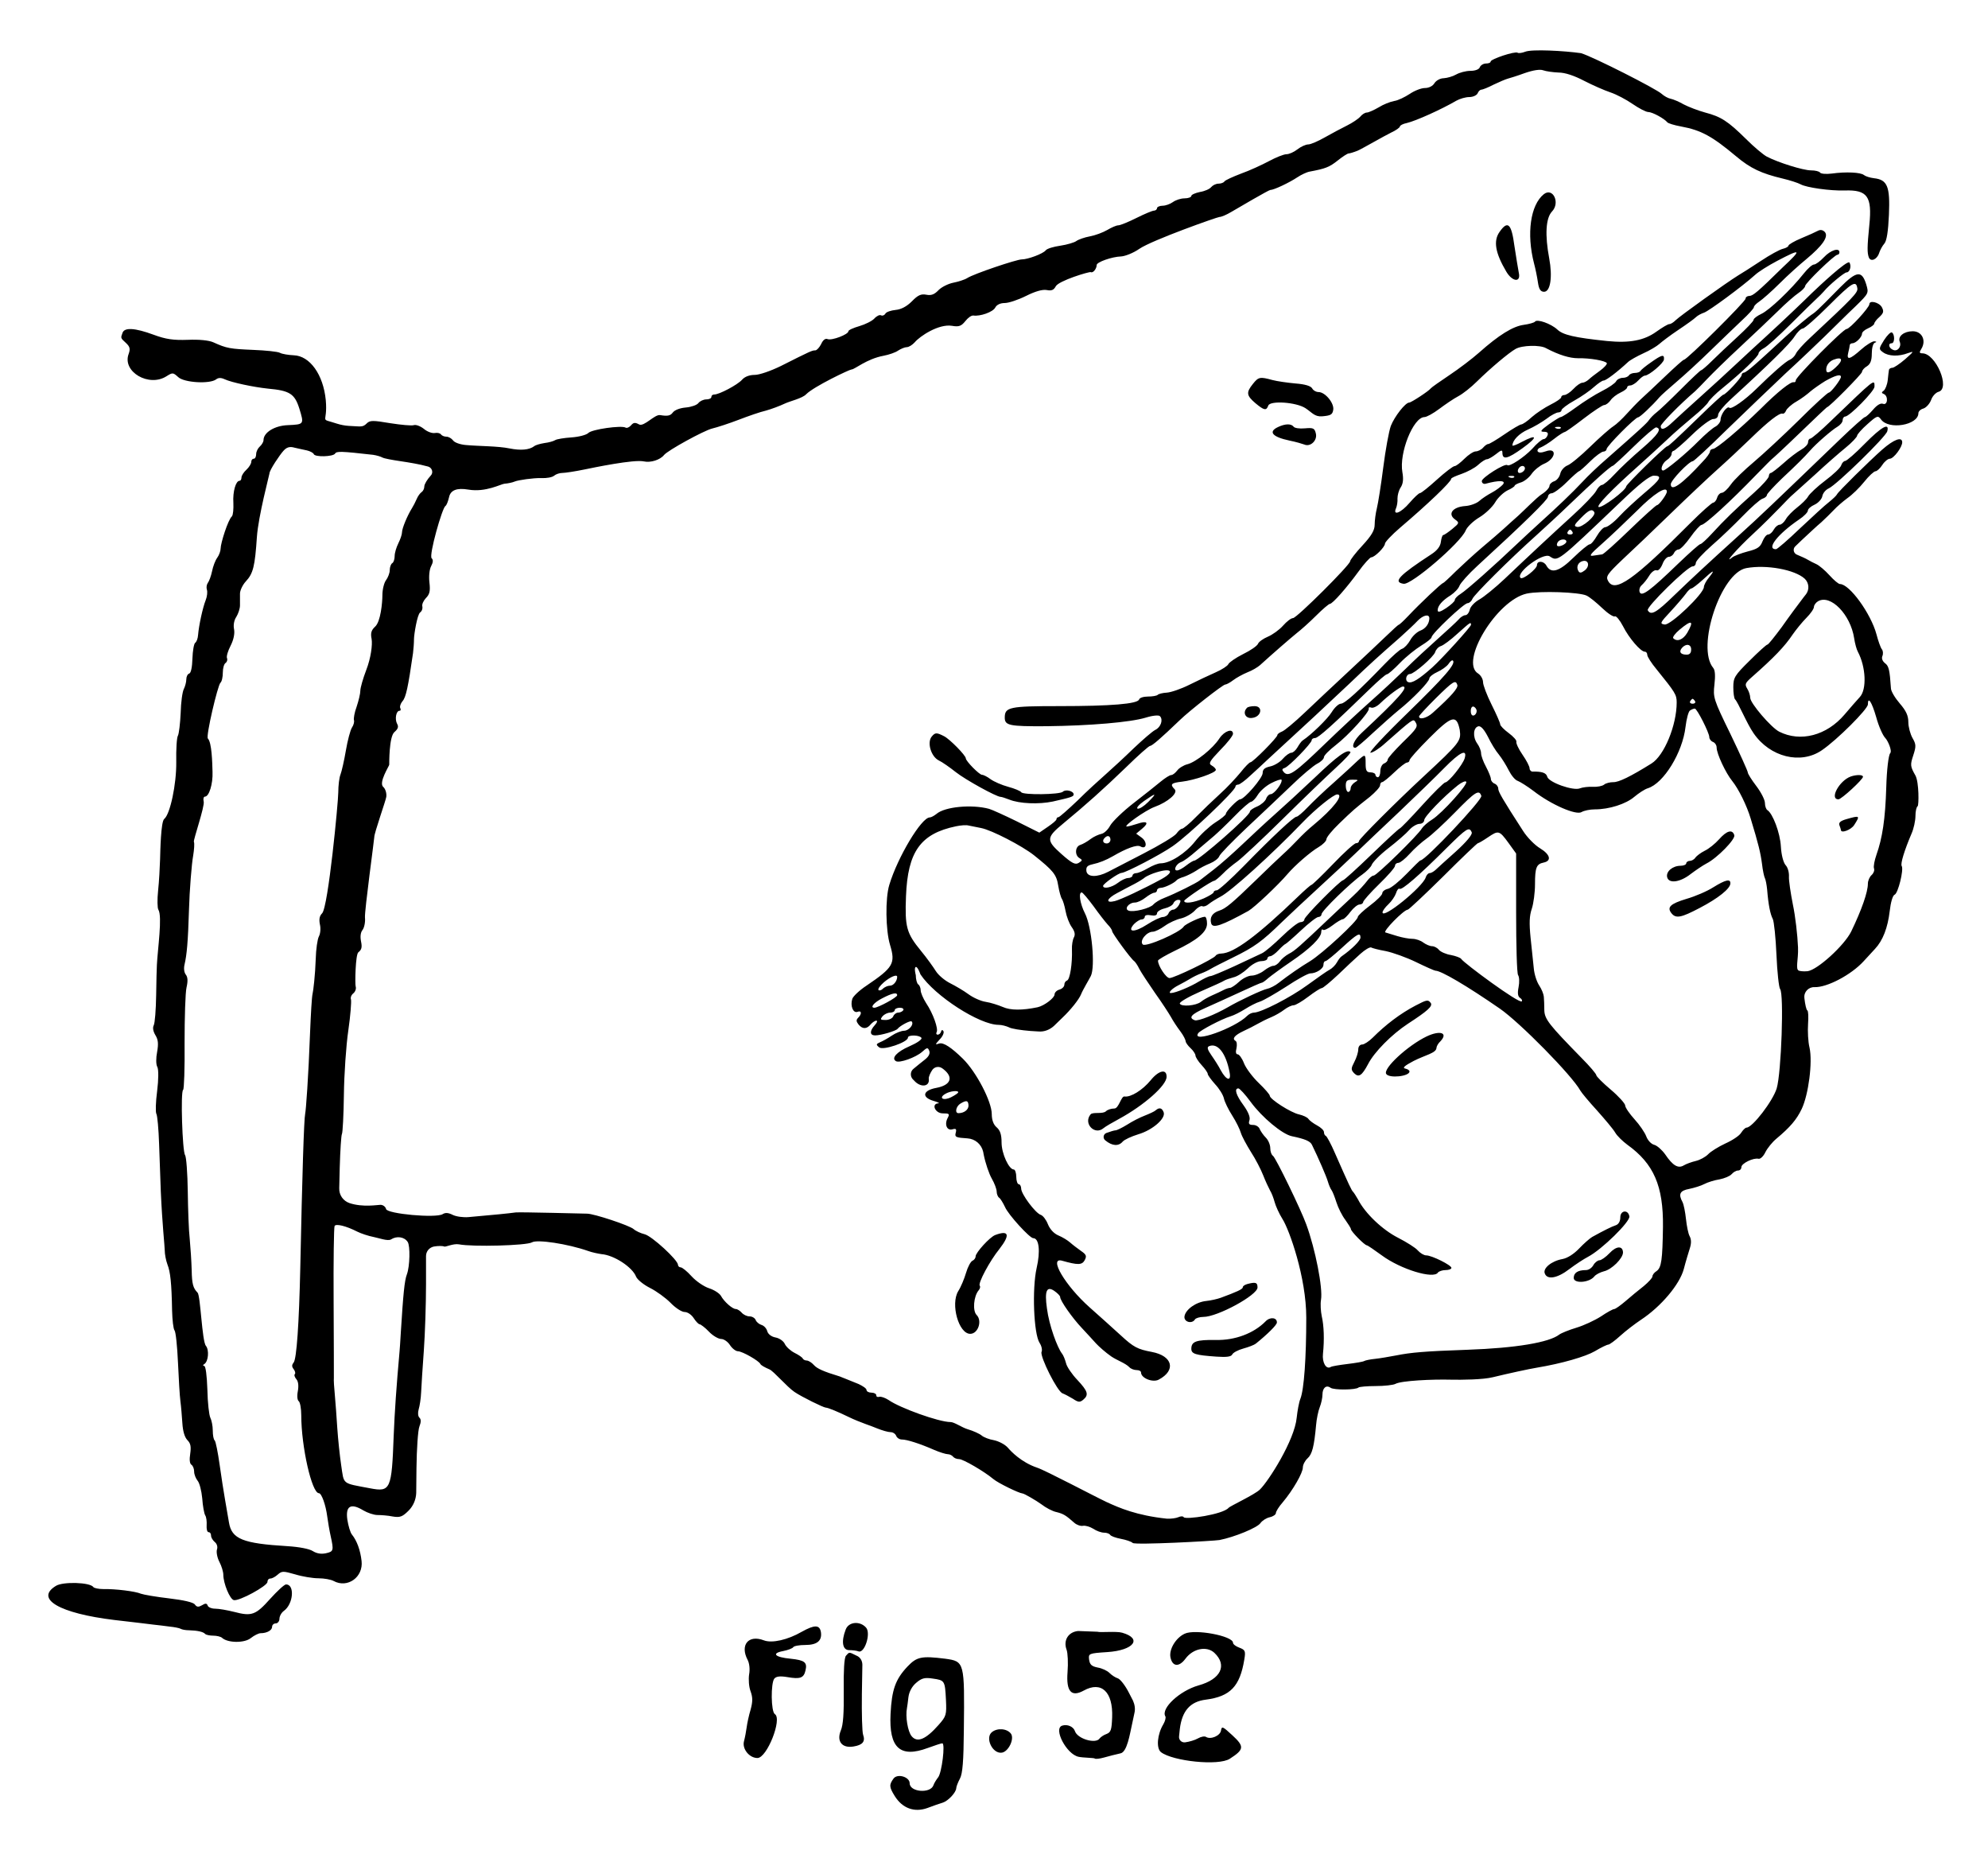
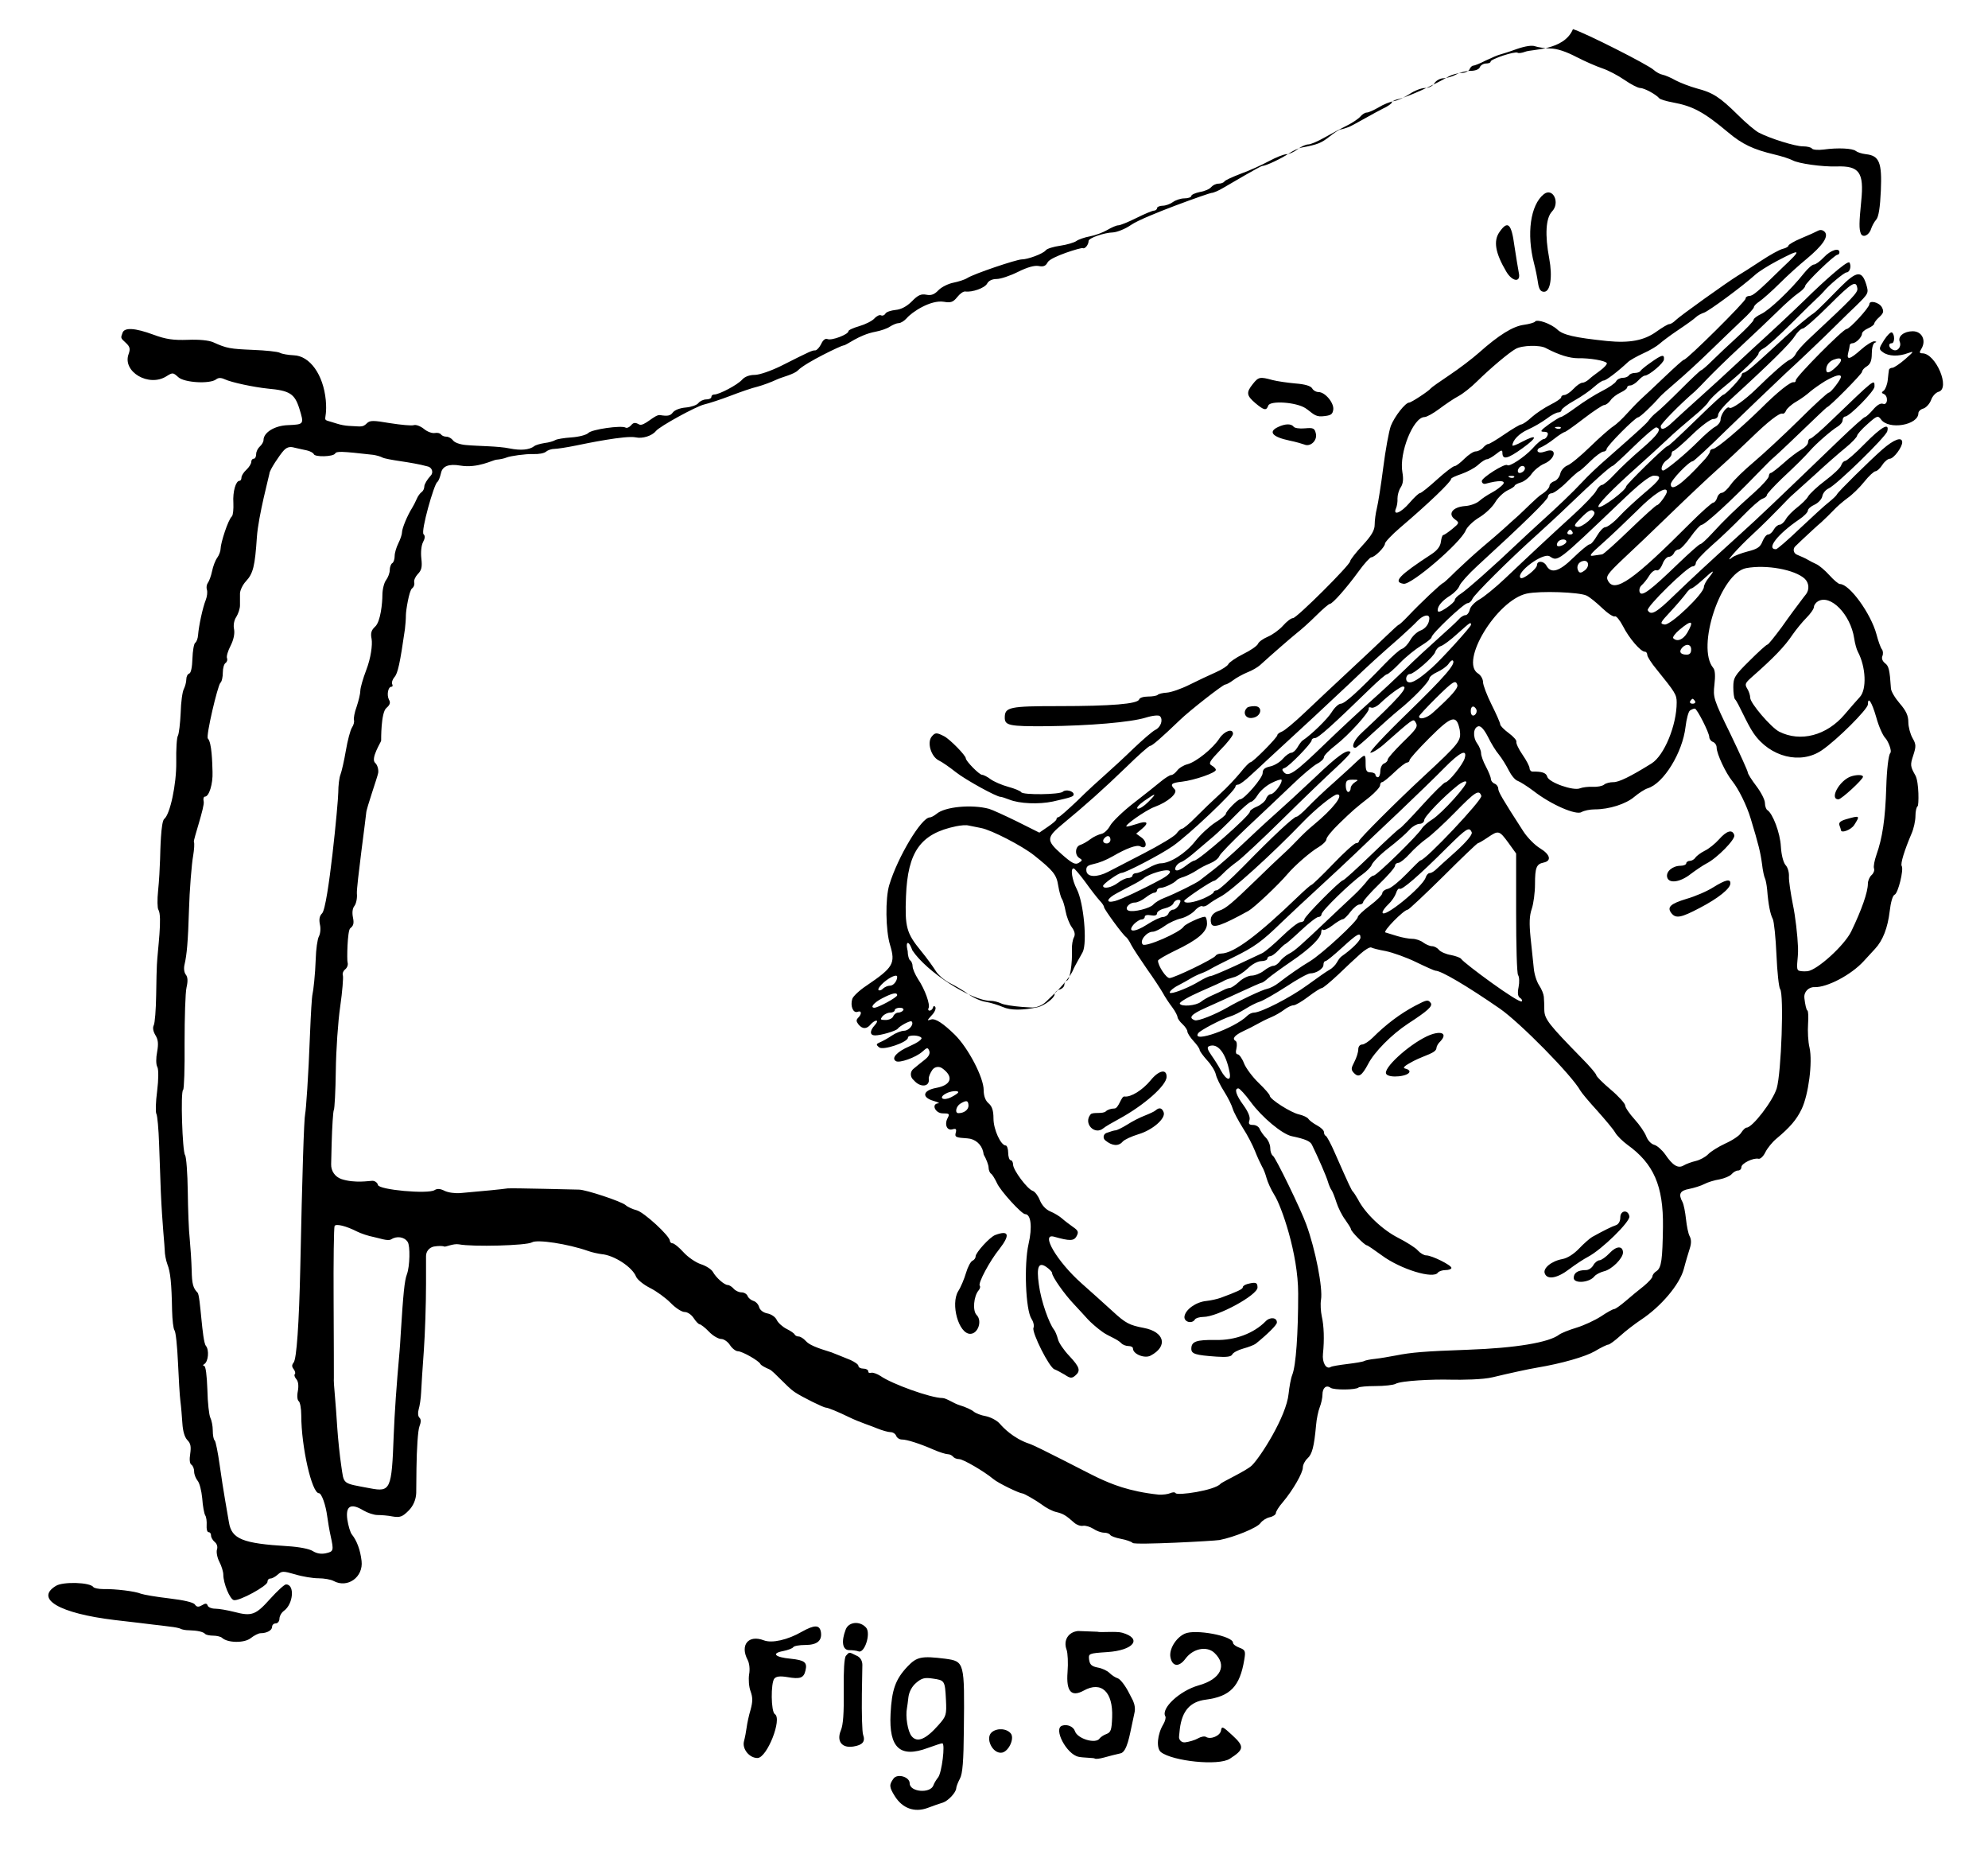
<svg xmlns="http://www.w3.org/2000/svg" version="1.1" id="图层_1" x="0px" y="0px" viewBox="0 0 811 761" style="enable-background:new 0 0 811 761;" xml:space="preserve">
  <style type="text/css">
	.st0{fill-rule:evenodd;clip-rule:evenodd;}
</style>
-   <path class="st0" d="M622.2,21.1c-1.3,0.5-2.7,0.7-3.1,0.4c-1.1-0.7-11,2.6-11,3.6c0,0.5-0.9,0.8-1.9,0.8s-2.2,0.7-2.5,1.5  c-0.3,0.9-1.9,1.5-3.9,1.5c-1.8,0-4.4,0.7-5.8,1.5s-3.6,1.4-5,1.5c-1.4,0-3.1,0.9-3.8,2c-0.7,1.2-2.3,2-3.9,2  c-1.5,0-4.3,1.1-6.2,2.4c-2,1.3-4.8,2.7-6.4,2.9c-1.6,0.3-4.4,1.4-6.3,2.6c-1.9,1.1-4.1,2.1-4.8,2.1s-1.9,0.7-2.7,1.7  c-0.8,0.9-3.2,2.5-5.4,3.6s-6.2,3.2-9,4.8s-5.8,2.9-6.8,2.9s-3,0.9-4.4,2s-3.4,2-4.5,2s-4.3,1.3-7.1,2.8s-8,3.9-11.4,5.1  c-3.4,1.3-6.5,2.7-6.8,3.2s-1.4,0.9-2.4,0.9s-2.3,0.6-3,1.4c-0.6,0.8-2.7,1.7-4.6,2c-1.9,0.4-3.5,1.1-3.5,1.6s-1.2,1-2.8,1  c-1.5,0-3.6,0.7-4.7,1.5s-3,1.5-4.2,1.5s-2.3,0.5-2.3,1s-0.6,1-1.2,1c-0.7,0-4,1.4-7.2,3s-6.6,3-7.4,3s-2.8,0.9-4.5,1.9  s-4.9,2.2-7.1,2.6s-4.7,1.3-5.5,1.9s-3.8,1.5-6.5,1.9c-2.8,0.4-5.5,1.2-6,1.9c-1.1,1.4-7.3,3.7-9.8,3.7c-2.1,0-19.6,5.9-22.2,7.6  c-1.1,0.7-3.7,1.5-5.7,1.9s-4.7,1.7-6,3c-1.7,1.8-3,2.3-5,1.9c-2.1-0.4-3.4,0.1-5.9,2.7c-2.1,2.1-4.4,3.3-6.6,3.5  c-1.9,0.2-3.8,0.8-4.2,1.5c-0.4,0.7-1.2,1-1.8,0.7c-0.5-0.3-1.7,0.2-2.7,1.3c-0.9,1-3.7,2.4-6.1,3.1c-2.4,0.7-4.5,1.6-4.5,2.1  c0,1.3-6.8,3.9-8.5,3.2c-0.9-0.4-1.9,0.4-2.6,2c-0.7,1.4-1.8,2.6-2.4,2.6c-1.3,0-1.8,0.2-14.1,6.4c-4.1,2-8.7,3.6-10.6,3.6  c-2.1,0-4.1,0.7-5.2,2c-1.9,2.1-9.3,6-11.3,6c-0.7,0-1.2,0.4-1.2,1s-1,1-2.1,1s-2.6,0.7-3.2,1.5s-2.9,1.6-5.1,1.8  c-2.4,0.2-4.5,1-5.3,2c-1,1.4-2.2,1.6-5.2,1.1c-2.2-0.4-6.6,4.9-8.6,3.8c-1.6-0.9-2.3-0.8-3.3,0.4c-0.7,0.8-1.7,1.2-2.2,0.9  c-1.7-1-13.8,0.7-15.2,2.2c-0.8,0.8-3.9,1.6-6.9,1.8s-6,0.7-6.6,1.1s-2.6,1-4.4,1.2c-1.8,0.3-3.6,0.8-4.2,1.3c-2,1.5-5.5,1.8-10,0.9  c-4.8-1-12.6-0.9-17.9-1.4c-2.3-0.2-4.6-1-5.2-1.9c-0.6-0.8-1.8-1.5-2.7-1.5s-1.8-0.4-2.2-0.9c-0.3-0.5-1.4-0.8-2.5-0.6  s-3.1-0.5-4.5-1.7c-1.4-1.1-3.2-1.8-4.1-1.5c-0.8,0.3-5.1-0.1-9.6-0.8c-7.1-1.2-8.3-1.2-9.6,0.1c-1.7,1.7-2.4,1.2-7.3,1  c-1.6-0.1-3.2-0.4-4.8-0.9c-7.6-2.5-3.7,0.4-4.6-9.6c-1-10.4-6.5-18.1-13.1-18.3c-2.1-0.1-4.7-0.5-5.6-1s-5.9-1-11-1.2  c-9.3-0.4-10.7-0.6-16.2-3.1c-1.8-0.8-5.8-1.2-10.4-1c-5.8,0.2-8.9-0.2-14-2.1c-7.6-2.8-11.8-3-12.6-0.8s-0.9,2.1,1.4,4.2  c1.6,1.5,1.8,2.4,1.1,4.4c-2.8,7.3,8.3,13.8,15.5,9.1c2.4-1.5,2.6-1.5,4.7,0.4c2.4,2.3,13,2.9,15.5,0.9c0.9-0.7,2-0.7,3.5,0  c2.8,1.3,11.8,3.2,17.6,3.8c8.9,0.8,10.9,2.1,12.8,8.1c2,6.5,2,6.5-4.7,6.8c-5.4,0.2-9.9,3-9.9,6.1c0,0.7-0.7,1.9-1.5,2.6  s-1.5,2.1-1.5,3.1s-0.4,1.9-1,1.9s-1,0.6-1,1.3s-0.9,2.2-2,3.2s-2,2.4-2,3.2s-0.4,1.3-0.8,1.3c-1.5,0-2.8,4.4-2.5,9  c0.1,2.5-0.1,4.9-0.6,5.5c-1.6,1.4-4.6,11-4.6,13.1c0,1-0.6,2.7-1.4,3.8s-1.7,3.5-2.1,5.5c-0.4,1.9-1.2,4.1-1.7,4.7  c-0.5,0.7-0.7,1.9-0.4,2.8s0.1,2.8-0.5,4.3c-1.2,3-2.8,10.4-3.1,14.2c-0.1,1.4-0.6,2.8-1.2,3.2c-0.5,0.4-1,3.3-1.1,6.4  c-0.1,3.5-0.6,5.9-1.3,6.1c-0.7,0.2-1.2,1.3-1.2,2.4s-0.5,2.9-1,3.9c-0.6,1.1-1.2,5.5-1.3,9.8c-0.2,4.3-0.7,8.4-1.1,9.2  c-0.5,0.7-0.8,5.6-0.7,10.9c0.1,8.9-2.5,21.2-4.9,23.1c-1.4,1.1-1.6,13.2-1.7,16.5s-0.4,9-0.8,12.7s-0.3,7.2,0.1,7.8  c1.7,2.7-0.3,16.3-0.6,22.5c-0.1,1.1-0.2,6.7-0.3,12.5s-0.5,11.3-1,12.2c-0.5,1-0.2,2.5,0.7,4c1.1,1.8,1.3,3.4,0.7,6.8  c-0.5,2.5-0.5,5.2,0.1,6.2c0.5,1,0.5,5-0.1,9.8c-0.6,4.5-0.7,8.7-0.3,9.3c0.4,0.7,0.9,6.2,1.1,12.2c0.2,6,0.5,14.8,0.7,19.5  c0.6,13.5,1.6,22.3,1.6,23.9s0.5,4.2,1.1,5.8c1.2,3,1.7,7.6,1.9,18.8c0.1,3.8,0.5,7.5,1,8.1s1.1,6.4,1.4,13s0.7,13.7,1,15.9  s0.6,6.2,0.8,9c0.2,3.2,0.9,5.6,2,6.8c1.4,1.4,1.6,2.7,1.2,5.6c-0.4,2.4-0.2,4.1,0.5,4.5c0.6,0.4,1.1,1.6,1.1,2.8s0.7,2.8,1.4,3.7  c0.8,0.9,1.6,4.1,1.9,7.2c0.2,3.1,0.8,6.2,1.2,6.9c0.5,0.7,0.7,2.6,0.6,4.1s0.2,2.8,0.8,2.8s1,0.6,1,1.4c0,0.8,0.7,1.9,1.5,2.6  c0.9,0.7,1.3,2,0.9,3.1c-0.3,1,0.1,3.3,1,5s1.6,4.1,1.6,5.2c0,3.6,2.7,10.1,4.3,10.4c2.2,0.5,13.7-5.8,13.7-7.4  c0-0.8,0.5-1.4,1.2-1.4s2-0.7,3-1.6c1.7-1.5,2.2-1.5,7.1-0.1c2.9,0.9,7.2,1.6,9.5,1.6c2.3,0,5.1,0.5,6.2,1.1  c5.7,3.1,12.2-1.6,11.4-8.2c-0.5-4.4-1.9-8.2-3.9-10.7c-0.7-0.8-1.5-3.6-1.9-6.1c-0.8-5.6,1.4-6.9,6.5-3.8c1.7,1,4.3,1.9,5.8,1.9  s4.3,0.2,6.2,0.6c3,0.5,4,0.1,6.5-2.4l0,0c1.9-1.9,3-4.5,3.1-7.2l0.1-10.1c0.1-7.9,0.6-15.5,1.2-17c0.7-1.8,0.7-3,0-3.6  c-0.6-0.6-0.7-2-0.3-3.4c0.4-1.3,0.9-4.4,1-6.9s0.6-10.1,1.1-17s0.9-19.1,0.9-27.3v-11.3c0-1.9,1.3-3.5,3.2-3.9l0,0  c1.8-0.3,3.6-0.3,4.2,0c0.5,0.3,3.7-1.3,6-0.9c5.7,1.1,27.6,0.5,29.8-0.8c2.1-1.3,14.6,0.6,22.9,3.5c1.6,0.6,4.1,1.1,5.5,1.3  c5.1,0.4,12.6,5.3,14.1,9.2c0.5,1.2,3.1,3.3,5.7,4.6s6.3,4,8.3,6c2,2.1,4.6,3.8,5.8,3.8c1.2,0,2.8,1.1,3.7,2.5s2,2.5,2.4,2.5  s2.2,1.3,3.8,3s3.9,3,5,3s2.7,1.1,3.6,2.5s2.4,2.5,3.2,2.5c1.8,0,8.6,3.9,9.2,5.2c0.2,0.5,1.8,1.4,3.7,2.2c1.8,0.8,7.1,7.1,10.2,9.2  c3.1,2.1,11.9,6.4,12.8,6.4s5.2,1.8,9.5,3.9s9.5,3.7,11.5,4.6c2,0.8,4.4,1.5,5.4,1.5s2,0.7,2.3,1.5s1.3,1.5,2.3,1.5  c2.1,0,7.4,1.7,13.1,4.2c2.3,1,4.9,1.8,5.7,1.8c0.8,0,1.7,0.5,2.1,1s1.4,1,2.5,1c1.6,0,10.2,5,13.9,8.1c2,1.7,10.5,5.8,11.9,5.9  c0.7,0,5.8,3,7.7,4.4c1.8,1.4,4.6,2.9,6.2,3.2c2.8,0.7,3.8,1.3,7.3,4.4c0.9,0.8,2.5,1.4,3.5,1.2s2.9,0.4,4.2,1.2  c1.3,0.9,3.3,1.6,4.4,1.6s2.2,0.4,2.5,0.9s2.2,1.2,4.3,1.6c2.1,0.4,4.3,1.1,4.9,1.7c1.1,0.9,33.1-0.8,35.4-1.2  c6.1-1.2,15.4-5,16.7-6.9c0.7-1,2.4-2.1,3.8-2.4c1.4-0.3,2.5-1.1,2.5-1.7s1.2-2.6,2.8-4.4c4.2-5,8.2-12,8.2-14.2  c0-1.1,0.9-2.8,1.9-3.7c1.9-1.7,2.7-4.8,3.5-13.6c0.2-2.5,0.9-5.8,1.5-7.3s1.1-3.8,1.1-5.1c0-2.7,1.5-4.1,3.3-2.8  c1.4,1,10.4,0.9,11.4-0.1c0.3-0.3,3.5-0.6,7-0.6s7.2-0.4,8.1-0.9c2.4-1.3,15-1.9,22.6-1.7c4.3,0.1,13.1,0,17.1-1  c6.6-1.6,14.9-3.4,18-3.9c10.2-1.7,19.8-4.5,23.6-6.7c2.5-1.5,5-2.7,5.5-2.7s2.7-1.6,4.9-3.6s6-4.9,8.4-6.5  c8.2-5.4,15.8-14.4,17.5-20.7c0.8-3.1,2-7,2.5-8.6c0.6-1.9,0.6-3.5-0.1-4.8c-0.6-1.1-1.2-4.2-1.5-7s-0.9-5.9-1.4-6.9  c-1.8-3.3-1.1-4.7,2.7-5.4c2-0.4,4.9-1.3,6.2-2s4.2-1.6,6.2-1.9c2-0.4,4.2-1.3,4.9-2.1c0.7-0.8,1.8-1.5,2.6-1.5s1.4-0.6,1.4-1.4  c0-1.5,4.9-3.9,7-3.4c0.7,0.2,2-1,2.8-2.7c0.8-1.6,2.8-4.1,4.5-5.5c5.5-4.6,8.2-7.7,10.3-12.1c2.8-5.9,4.5-19.1,3.2-25  c-0.6-2.4-0.8-6.8-0.6-9.7c0.2-2.9,0.1-5.3-0.3-5.5c-0.4-0.2-0.9-2.4-1.2-5V407c-0.3-2.4,1.7-4.5,4.1-4.4l0,0  c5.1,0.2,15-5,20.1-10.6c1.5-1.7,3.1-3.3,4.6-5c3.2-3.4,5.2-8.6,6-15.4c0.4-3.5,1.2-6.4,2-6.7c1.4-0.5,3.8-10.2,2.9-11.7  c-0.6-0.9,1.1-6.4,4-13.2c0.9-2,1.6-5.3,1.6-7.2s0.4-3.7,0.9-4s0.6-9.7-0.9-12.5c-2.1-3.7-2.2-4.3-0.9-8.2c1.2-3.7,1.2-4.5-0.3-7.1  c-0.9-1.6-1.7-4.5-1.7-6.5c0-2.6-0.9-4.6-3.5-7.6c-1.9-2.2-3.6-5-3.6-6.2c-0.5-7.6-0.9-9.1-2.4-10.2c-1-0.8-1.5-1.9-1.1-2.9  c0.4-0.9,0.3-2.2-0.2-2.8c-0.5-0.6-1.5-3.4-2.2-6.1c-2.3-8.5-11-20.5-14.9-20.5c-0.6,0-2.5-1.6-4.3-3.6s-4.2-4-5.3-4.5  s-2.7-1.3-3.5-1.8s-2.8-1.4-4.5-2.1l0,0c-1.4-0.6-1.7-2.4-0.6-3.4l2.6-2.5c2.8-2.6,6.3-5.9,8-7.3c1.6-1.5,3.9-3.7,5.1-5  c1.2-1.3,3.6-3.4,5.5-4.8c1.9-1.3,5-4.3,6.9-6.7s4-4.3,4.6-4.3s1.9-1.2,2.8-2.6s2.3-2.5,3-2.5c1.6,0,5.2-4.8,5.1-6.8  c-0.1-2.3-3.4-1.1-8.2,3.1c-5.2,4.6-18,17.2-18.4,18.2c-0.2,0.5-1.7,1.9-3.3,3.2c-1.6,1.2-6.9,6.1-11.8,10.7  c-4.9,4.7-9.3,8.5-9.8,8.5c-4.1,0,0.6-6.1,9.4-12.1c2-1.3,3.6-3,3.6-3.6c0-0.7,1.2-1.8,2.8-2.5c1.5-0.7,2.9-2.3,3.1-3.4  c0.2-1.2,1.3-2.6,2.6-3.2c3.3-1.5,23.3-21,23.9-23.3c1-3.7-2.3-1.9-9.2,5.1c-3.8,3.9-7.4,7-8,7c-0.5,0-1.3,0.8-1.6,1.8  s-3.3,3.8-6.5,6.2s-6.4,5.4-7,6.5s-2.7,3.1-4.5,4.5s-3.9,3.5-4.6,4.8c-0.7,1.2-1.8,2.2-2.5,2.2s-1.8,0.9-2.4,2c-0.6,1.1-1.6,2-2.3,2  s-1.7,1.3-2.3,2.8c-0.9,2.3-2,3.1-6,4.1c-2.7,0.7-5.5,1.8-6.3,2.4c-3.9,3.2,2-3.6,8.3-9.4c3.8-3.5,8.7-8.4,11-10.8  c2.3-2.4,4.7-4.9,5.5-5.5c0.7-0.6,4.8-4.3,9-8.1c4.2-3.9,9.8-8.8,12.4-10.9s4.7-4.4,4.7-4.9s1.9-2.7,4.2-4.7c3.9-3.5,4.3-3.6,5.5-2  c3.1,4.5,15.3,2.4,15.3-2.5c0-0.7,0.9-1.6,2.1-1.9c1.1-0.4,2.5-1.9,3.1-3.5c0.5-1.5,1.9-3,3-3.3c5-1.3-1.1-15.7-6.6-15.7  c-1.2,0-1.3-0.4-0.4-1.8c2.1-3.4,0.3-7.2-3.5-7.2c-3.6,0-6.2,2.1-5.3,4.3c0.8,2-0.9,4.1-2.7,3.3c-1.8-0.7-2.2-2.7-0.6-2.7  c1.3,0,1.3-3.7,0.1-4.4c-0.5-0.3-1.9,1.1-3.2,3.1c-2.2,3.5-2.2,3.7-0.4,5c2.2,1.6,6.3,1.8,10.2,0.3c2.6-0.9,2.4-0.7-1.2,2.5  c-2.2,1.9-4.6,3.5-5.2,3.5c-0.7,0-1.3,0.4-1.4,0.8c-0.1,0.4-0.3,2.3-0.5,4.2s-1,3.8-1.6,4.3c-1,0.7-1,1,0,1.4c1.9,0.8,1.6,4.7-0.3,4  c-1-0.4-2.5,0.5-4.1,2.4c-1.4,1.6-2.9,3-3.3,3s-5,4.1-10.2,9.1c-26.9,25.9-33.3,32-40.4,38.4c-15,13.6-19.8,18.1-27.2,25.2  c-7.3,7.1-9.5,8.4-10.8,6.1c-0.8-1.2,16.2-17.9,18.3-17.9c0.7,0,1.3-0.6,1.3-1.4c0-0.8,2.9-3.9,6.5-7.1c3.6-3.1,9.3-8.6,12.7-12.1  s7-6.7,8-7s1.8-1,1.8-1.5s2.8-3.5,6.1-6.7c6-5.6,9.2-8.8,11.5-11.4c2.5-2.9,9-8.5,11.1-9.7c1.2-0.7,2.2-1.9,2.2-2.7s0.5-1.5,1-1.5  c1.8,0,12-10.4,12-12.2c0-3.2,0.4-3.5-17.8,14c-4.1,4-7.9,7.2-8.4,7.2s-0.9,0.7-0.9,1.5s-1.2,2.1-2.8,3s-4.8,3.3-7.2,5.5  c-2.5,2.2-4.8,4-5.2,4s-0.8,0.6-0.8,1.3s-2.7,3.8-6.1,6.8c-7.2,6.4-12,11-17.2,16.7c-2.1,2.3-4.2,4.2-4.6,4.2c-0.5,0-4.5,3.6-9.1,8  c-11.5,11.1-14.9,13.6-15.7,11.6c-0.3-0.9,0-2.1,0.8-2.8s2.2-2.4,3.1-3.9s2.3-2.5,3-2.2s1.7-0.8,2.4-2.5c0.6-1.7,1.8-3,2.6-3  s1.7-0.7,2.1-1.5c0.3-0.8,1.2-1.5,1.9-1.5s2.9-2.3,4.8-5c1.9-2.7,4-5,4.5-5c1.5-0.1,12.1-9.8,22.3-20.4c3.5-3.6,6.5-6.6,6.6-6.6  s5.2-4.7,11.2-10.5s11-10.5,11.1-10.5c0.9,0,14.3-13.6,14.3-14.4c0-0.6,0.9-1.7,2-2.3c1.4-0.9,2-2.3,2-5.2c0-2.2,0.5-4.1,1.2-4.4  c0.9-0.3,0.8-0.5-0.2-0.6c-0.8,0-3.3,1.5-5.4,3.4c-4.6,4.1-6,4.4-5.2,1.2c0.3-1.2,0.6-2.6,0.6-3s0.5-0.8,1.1-0.8  c1.4,0,3.9-2.5,3.9-3.9c0-0.6,1.1-1.6,2.5-2.2c1.4-0.6,2.5-1.5,2.5-1.9s0.9-1.7,2.1-2.7c1.7-1.6,1.9-2.3,1-4c-1.1-2-5.1-3-5.1-1.2  c0,1.3-8,10.1-9.3,10.1c-1.4,0-20.7,19.5-20.7,20.9c0,0.6-0.4,0.9-0.8,0.8c-1.2-0.4-6.6,3.9-13.5,10.8c-8.6,8.4-18.1,16.4-19.5,16.4  c-0.6,0-1.2,0.5-1.2,1c0,0.6-1.3,2.5-3,4.2c-8.5,9.3-13,12.4-13,9.2c0-1.6,7.5-9.4,9-9.4c0.4,0,6.6-5.7,13.8-12.8  c7.2-7,17.9-17.2,23.8-22.8c6-5.5,13.2-12.4,16.1-15.2s9.7-9.6,12.7-12.4c5.4-5.3,5.4-5.3,4.3-9c-1.8-5.7-3.9-5.4-10.6,1.3  c-3.2,3.2-9.4,9.7-11,10.7c-1.6,1-6.8,5.3-11.6,9.7c-4.8,4.4-10.3,9.5-12.3,11.2c-2,1.8-3.9,3.2-4.4,3.2s-0.9,0.5-0.9,1  c0,1-6.5,8-7.5,8c-0.3,0-4.7,4-9.8,9c-9.3,9-12.5,12-13,12c-0.9,0-16.7,15.5-16.8,16.4c-0.1,1.6-9.7,8.8-11.2,8.4  c-1.2-0.4,5.3-7.1,16.2-16.8c3.4-3,8.6-7.8,11.5-10.5c2.9-2.8,7.8-7,10.8-9.5c3.1-2.5,5.8-5.2,6.2-6s2.9-3.4,5.8-5.7  c8-6.5,14.7-13,14.7-14.1c0-0.6,1-1.6,2.2-2.2c1.2-0.6,6.1-5,10.9-9.8c4.7-4.7,9.5-9.4,10.5-10.3s2.4-2.3,3-3  c2.1-2.6,8.4-7.8,9.3-7.8c1.3,0,2.1-2.5,1.2-4c-0.8-1.3-12.8,10-15.3,12.4c-2.5,2.5-11.8,11.4-18.7,17.7c-3.9,3.6-7.8,7.1-11.6,10.7  c-5.1,4.8-10.3,9.5-15.4,14.1c-4.6,4.1-9.6,8.7-11.2,10.2c-3,2.9-4.8,3.5-4.8,1.6c0-0.9,7.8-8.9,14-14.2c0.8-0.7,3.1-3.1,5.1-5.2  s8-8,13.3-12.9s12.2-11.5,15.4-14.6c3.1-3.1,6.9-6.4,8.4-7.4s2.7-2.3,2.7-2.8c0-1.2,12-12.8,13.2-12.8c0.4,0,0.8-0.4,0.8-1  c0-2-3.6-0.9-6.3,2c-1.6,1.7-3.4,3-4.1,3c-0.7,0-2.5,1.6-4.1,3.6c-5.3,6.7-14.1,15-17.3,16.5c-1.7,0.8-3.2,1.9-3.2,2.4  c0,0.6-3,3.7-6.6,7s-8.3,7.7-10.4,9.8s-4.1,3.8-4.4,3.8c-0.3,0-4,3.5-8.3,7.8s-8.7,8.5-9.9,9.4s-2.5,2.3-3,3  c-0.8,1.3-4,4.2-17.3,15.9c-3.5,3-7.9,7.2-9.9,9.4c-4.1,4.4-10.4,10.4-17.5,16.8c-3.2,2.9-6.4,5.9-9.6,8.9  c-8.6,8.2-20.2,18.5-22.6,20c-1.3,0.8-2.4,1.9-2.4,2.5s-1.6,2-3.5,3.3c-2.4,1.6-3.5,1.9-3.5,0.9c0-1.8,1.9-4,5.3-6.1  c1.5-1,3.2-2.7,3.6-3.9c0.5-1.2,3.7-4.8,7.2-8c19.2-17.6,28.9-27.1,28.9-28.3c0-0.7,0.7-1.4,1.5-1.4s3.6-2,6.1-4.5s4.8-4.5,5.1-4.5  c0.2,0,2.3-1.8,4.5-4s4.7-4,5.4-4s1.3-0.5,1.3-1c0-1.2,11.7-13,12.9-13c0.7,0,5.7-4.7,8.7-8.2c0.6-0.7,3.7-3.5,7-6.3  s9.5-8.5,13.9-12.8s10.2-9.8,12.8-12.3c2.6-2.4,4.8-4.8,4.8-5.3s1-1.5,2.2-2.3s5-4.1,8.3-7.4s8.2-7.7,10.9-9.9  c6.6-5.5,9.1-9.1,7.6-11c-0.8-0.9-1.8-1.1-2.8-0.6c-0.9,0.5-4,1.9-6.9,3.1s-5.2,2.6-5.2,3s-1,1-2.3,1.3s-5.3,2.5-8.9,4.9  c-3.6,2.4-7.9,5.1-9.4,6c-4.7,2.9-23.7,16.5-25.4,18.2c-0.9,0.9-2,1.6-2.6,1.6s-2.9,1.4-5.3,3.1c-5,3.6-10.9,4.7-20.1,3.8  c-13.4-1.4-18-2.5-20.3-4.7c-2.6-2.4-8.3-4.4-9.1-3.2c-0.3,0.4-2.4,1-4.6,1.3c-4.4,0.6-10.1,4.1-18.3,11.4c-2.7,2.4-8.1,6.5-12,9.1  s-7.3,5-7.6,5.4c-0.8,1.1-8,5.8-8.8,5.8c-1.6,0-6,5.7-7.5,9.5c-0.8,2.2-2.2,9.9-3.1,17s-2.1,14.6-2.6,16.6s-0.9,5-0.9,6.7  c0,2.3-1.3,4.5-5,8.5c-2.8,3-5,5.9-5,6.4c0,1.5-21.8,23.2-23.3,23.2c-0.8,0-2.6,1.4-4.1,3.1c-1.5,1.7-4.3,3.7-6.2,4.5  s-3.7,2.1-4,2.9s-3,2.7-6.1,4.2c-3,1.5-5.7,3.4-6,4.1s-2.6,2.2-5.1,3.3c-2.5,1.1-7.4,3.4-10.8,5.1s-7.5,3.1-9.2,3.2  s-3.3,0.5-3.7,0.9c-0.4,0.4-2.2,0.7-4,0.7s-3.4,0.5-3.6,1.2c-0.6,1.8-11.4,2.7-32.5,2.7c-20.5,0-22.3,0.4-22.3,4.7  c0,3.2,1.8,3.6,17,3.5c17.7-0.2,34.3-1.6,40.5-3.5c2.9-0.9,5.3-1.1,5.8-0.6c1.4,1.4,0.4,4.5-1.9,5.6c-1.2,0.6-5.1,4-8.8,7.5  c-3.7,3.6-8.8,8.3-11.3,10.5s-7.8,7-11.6,10.8c-3.9,3.7-7.4,6.8-7.8,6.8s-0.8,0.3-0.8,0.8s-1.6,1.8-3.5,3.1l-3.5,2.4l-9.2-4.6  c-5.1-2.5-10.2-4.8-11.3-5.1c-7-1.9-18.1-0.9-21.5,2.1c-0.9,0.7-2.1,1.4-2.7,1.4c-3.4,0-13.1,16.2-16.5,27.5  c-1.7,5.5-1.5,18.6,0.3,24.5c2.3,7.6,1.3,9.2-9.6,16.6c-2.9,1.9-5.5,4.4-5.8,5.4c-0.9,2.8,0.3,5.9,2.1,5.3c1.7-0.7,1.9,0.8,0.3,2.4  c-0.9,0.9-0.8,1.5,0.1,2.7c1.6,2,3.4,2,5,0c0.7-0.8,1.7-1.5,2.3-1.5c0.6,0,0.3,0.8-0.6,1.8c-2.2,2.4-2.1,4.2,0.1,4.2  c2.4,0,8.5-1.8,9.2-2.7c0.9-1.2,5.2-3.5,5.7-3c1.1,1.1-1,3.7-3,3.8c-1.2,0-3.5,0.9-5.1,2s-3.8,2.3-4.8,2.7c-1.6,0.7-1.7,1-0.3,2.1  c1.6,1.3,11.7-2.1,11.7-4c0-1.2,4.7-1.1,5.5,0.1c0.4,0.6-1.8,2.1-4.8,3.4c-5.3,2.3-7.6,4.9-5.6,6.1c1.4,0.9,8.1-1.5,10.7-3.8  c2-1.8,2.3-1.9,2.9-0.4c0.4,1.1-0.2,2.3-1.7,3.5c-1.6,1.3-3.2,2.5-4.7,3.8l0,0c-1.3,1-1.5,2.9-0.4,4.2l0.6,0.6c2.6,3,6.5,2.6,6-0.7  c-0.1-0.8,0.6-2.4,1.5-3.7l0,0c1-1.3,2.8-1.5,4.1-0.5l0.4,0.3c4.2,3.3,3,6.5-2.9,7.6c-5.5,1-6.2,3.8-1.2,5.3c1.8,0.5,2.7,1,2,1  c-3,0.2-1.3,4.1,1.8,4.1c2.7,0,2.9,0.2,2,1.9c-1.4,2.6-0.3,5.3,2,4.6c1.4-0.4,1.7-0.1,1.3,1.4c-0.5,1.8,0.1,2,4.8,2.3l0,0  c3.1,0.2,5.7,2.4,6.4,5.5l0.2,1.1c0.7,3.5,2.2,7.9,3.3,9.8c1.1,1.9,2,4.3,2,5.3s0.5,2.2,1,2.5s1.6,2.1,2.4,3.8  c1.3,3.1,10.1,12.7,11.5,12.7c2.4,0,3,5.3,1.4,12.2c-1.9,8.4-1.2,26.8,1.2,30.5c0.8,1.2,1.2,2.9,0.8,3.7c-0.7,1.9,6.5,16.3,8.6,16.9  c0.8,0.3,2.7,1.3,4.2,2.2c2.2,1.5,2.9,1.5,4.2,0.4c2.4-2,1.9-3.5-2.4-8.1c-2.2-2.3-4.3-5.4-4.6-6.8c-0.4-1.5-1.1-3.3-1.7-4  c-1.8-2.3-5.2-11.3-6.1-18.4c-1-7.1-0.1-9.2,3-7.1c1.3,0.9,2.4,2,2.4,2.5c0,1.5,5,8.6,8.9,12.7c2,2.1,4.5,4.9,5.7,6.2  s3.9,3.7,6.2,5.3c2.3,1.6,5.7,2.7,7.4,4.4c0.6,0.7,2,1.2,3,1.2s1.8,0.4,1.8,1c0,2.3,4.8,4.2,7.2,2.9c7.2-3.8,5.7-9.7-2.8-11.3  c-5.8-1.1-7.4-1.9-12.6-6.7c-4.3-3.9-8.5-7.7-12.8-11.5c-9.9-8.8-16.9-20.6-11.2-19c6.4,1.8,8.1,1.8,9.2-0.2  c0.9-1.7,0.7-2.3-1.5-3.8c-1.4-1-3.4-2.5-4.4-3.4s-3.1-2.2-4.8-2.9c-1.9-0.8-3.5-2.6-4.3-4.6c-0.7-1.8-2-3.5-2.9-3.8  c-2.2-0.7-8-8.5-8-10.7c0-1-0.5-1.8-1-1.8s-1-1.4-1-3s-0.5-3-1-3c-2,0-5-6.5-5-11c0-3.3-0.6-5-2-6.2c-1.3-1.1-2-3-2-5.4  c0-5.1-6.3-17.2-11.8-22.6c-4.7-4.6-7.9-6.7-9.6-6.2c-1.8,0.6-1.8,0.5,0.2-1.7c1.2-1.2,1.8-2.7,1.5-3.3c-0.4-0.7-0.8-0.6-1,0.2  c-0.2,0.7-0.8,1.2-1.4,1.2c-0.5,0-0.7-0.5-0.4-1c0.8-1.3-1.4-7.6-4.3-11.9c-1.2-1.9-2.2-4.2-2.2-5.2s-0.5-2.1-1-2.4s-1-2.1-1-3.8  c0,0-0.8-3,0-3.3c0.8-0.2,1.9,3,1.9,3c5.8,8.8,24.1,20.6,31.9,20.6c1.3,0,3.1,0.5,4.2,1c1,0.6,5,1.2,8.8,1.5l3.3,0.2  c2.3,0.2,4.5-0.7,6.2-2.2l3.5-3.4c3.4-3.2,6.8-7.5,7.6-9.5s3.3-6.1,4-7.5c1.9-3.8,0.4-20.2-2.4-25.6c-2-3.9-2.7-8.6-1.3-8.5  c0.4,0,2.5,2.5,4.8,5.6c2.2,3.1,4.8,6.4,5.8,7.5c1,1,1.8,2.2,1.8,2.7c0,0.8,7.7,11.4,9,12.2c0.4,0.3,1.4,1.7,2.1,3.2  c0.8,1.5,3.7,5.9,6.4,9.8c2.8,3.9,5.7,8.4,6.5,9.8c0.8,1.5,2.5,4.1,3.8,5.8s2.2,3.6,2.2,4.1s0.9,1.8,2,2.8s2,2.4,2,3  s1.1,2.4,2.5,3.9s2.5,3.1,2.5,3.6s1.4,2.4,3,4.2c1.7,1.8,3.3,4.4,3.6,5.8c0.3,1.4,1.8,4.5,3.4,7s3.1,5.6,3.5,7s2.3,4.9,4.1,7.8  c1.9,2.9,4.1,7.2,5,9.5s2.2,5.1,2.8,6.2c0.7,1.1,1.5,3.3,1.9,4.8s1.8,4.7,3.2,6.9c2.8,4.4,9.7,23.8,9.7,40.2s-0.9,29.3-2.4,33.1  c-0.6,1.5-1.2,4.9-1.5,7.7c-0.9,9.3-11.5,25.9-15,29.3c-2.1,2.1-12.3,6.8-12.8,7.5c-2.4,2.7-17.6,4.9-18.3,3.8  c-0.3-0.5-1.3-0.4-2.2,0s-3,0.7-4.7,0.6c-12.3-1.3-19.4-4.4-24.6-6.8c-4.9-2.3-24.9-12.9-28.3-14c-6.5-2.2-10.7-6.7-11.9-8.1  c-1.2-1.4-3.8-2.7-5.7-3.1c-1.9-0.3-4.2-1.2-5-1.9s-3.4-1.9-5.8-2.6c-2.3-0.7-5.4-2.9-6.9-2.9c-4.8,0-20.8-5.8-25.3-9  c-1.4-0.9-3.1-1.5-3.8-1.3c-0.7,0.2-1.2,0-1.2-0.6s-0.9-1.1-2-1.1s-2-0.5-2-1.1s-1.5-1.6-3.2-2.4c-1.8-0.7-3.5-1.4-5.2-2.1  c-1.1-0.4-2.2-0.9-2.5-1c-6.6-2-9.3-3.2-10.6-4.7c-0.9-1-2.2-1.8-2.9-1.8s-1.4-0.4-1.6-0.8c-0.2-0.5-1.7-1.5-3.3-2.3s-3.4-2.4-4-3.6  c-0.5-1.2-2.2-2.4-3.8-2.7c-1.7-0.3-3.1-1.4-3.4-2.6c-0.3-1.1-1.3-2.2-2.3-2.5s-2.1-1.2-2.4-2s-1.4-1.5-2.5-1.5s-2.5-0.7-3.2-1.5  s-1.8-1.5-2.4-1.5c-1.4,0-4.8-3-6.1-5.4c-0.6-1-2.7-2.4-4.9-3.1c-2.1-0.7-5.3-2.9-7.1-4.9c-1.8-2-3.8-3.6-4.4-3.6s-1.1-0.5-1.1-1  c0-2-10.7-11.8-13.6-12.5c-1.6-0.4-3.6-1.3-4.5-2.1c-1.7-1.5-16.2-6.3-19-6.3c-0.9,0-27.2-0.7-29.1-0.5c-2.9,0.4-8.9,1-19.2,1.9  c-2.2,0.2-5.1-0.2-6.5-0.9c-1.8-0.9-3-1-4.1-0.3c-2.7,1.7-22.7-0.1-23.1-2.1c-0.2-0.9-1.2-1.7-2.3-1.7c-1.2,0-7.1,1.1-12.6-0.7l0,0  c-2.6-0.9-4.3-3.3-4.2-6.1l0.2-8.3c0.2-7.1,0.6-13.3,0.9-13.8c0.3-0.5,0.7-7.7,0.8-16s0.9-20.1,1.8-26.2c0.9-6.2,1.3-11.8,1.1-12.6  c-0.3-0.8,0.1-1.9,1-2.6c0.8-0.7,1.2-1.9,0.9-2.8s-0.1-13,1.1-13.9c1.3-1,1.6-2,1.1-4.4c-0.4-2-0.2-3.7,0.6-4.7  c0.7-0.9,1.2-3.2,1-5.1c-0.2-2.8,3.8-31.9,3.8-32.8c0-1.7,4.7-14.9,4.9-16.4s-0.4-3.3-1.2-4c-2.1-1.7,2.4-8.6,2.4-9.1  s-0.1-11.4,2.1-13.3c1.5-1.3,1.8-2.2,1.1-3.4c-1-1.9-0.4-5.3,1-5.3c0.5,0,0.6-0.5,0.3-1.1s0.1-1.8,0.9-2.8c1.4-1.5,2.3-5.7,4.3-19.6  c0.2-1.6,0.4-4.2,0.4-5.8c0-1.7,1.3-9.9,2.5-10.8c0.8-0.6,1.1-1.7,0.9-2.5s0.4-2.2,1.4-3.3c1.6-1.6,1.9-2.9,1.5-6.4  c-0.3-2.6,0-5.4,0.7-6.7c0.8-1.5,0.9-2.6,0.2-3.2c-1.2-1.2,4.3-20.5,5.6-21.3c0.5-0.3,1.1-1.9,1.5-3.6c0.6-2.9,3.2-3.9,7.9-3.1  c7.1,1.2,13.3-2.3,14.7-2.4c1.4-0.1,3.3-0.5,4.2-0.9c1.4-0.6,7.7-1.5,10.8-1.4c2.2,0.1,4.5-0.3,5.3-1c0.7-0.6,2.2-1.1,3.3-1.1  s5.1-0.6,9-1.4c3.9-0.8,20.2-4.2,24.3-3.3c2.7,0.6,6.6-0.6,8.2-2.6c1.5-1.9,16.3-10,19.6-10.8c2.1-0.5,7-2.1,10.9-3.6  s8.8-3.2,11-3.7c2.2-0.6,5.7-1.9,7.8-2.9c2.1-1,7.1-2.1,8.7-3.8c3.2-3.2,17.7-10.1,18.5-10.1c1.3,0,6.1-4.3,13.1-5.6  c2.1-0.4,4.8-1.3,5.9-2.1c1.1-0.7,2.7-1.4,3.5-1.4c0.9,0,2.3-0.9,3.3-2c2-2.4,9.7-7.6,15.2-6.7c2.8,0.5,3.8,0.1,5.4-1.9  c1.1-1.4,2.5-2.4,3.3-2.3c2.8,0.4,7.9-1.4,8.9-3.2c0.6-1.2,2.1-1.9,3.9-1.9c1.6,0,5.5-1.3,8.7-2.9c3.8-1.9,6.7-2.7,8.4-2.4  c2,0.4,2.9,0,3.7-1.5c1.2-2.3,13.8-6.1,14.3-5.8c0.9,0.5,2.4-1.4,2.4-2.9c0-1.2,6.3-3.4,10-3.5c1.6-0.1,5-1.4,7.4-3.1  c5.3-3.6,31.9-13,32.7-13s2.9-0.9,4.9-2.1c2.7-1.6,15.2-8.9,15.8-8.9c1.5,0,7.8-3,11.1-5.2c1.5-1,3.8-2.1,5-2.3  c6.4-1.2,8-1.8,11.4-4.5c2-1.6,4-2.9,4.5-2.9c0.4,0,2.1-0.5,3.6-1.1s11-6.1,13.7-7.4c2-0.9,3.6-2.1,3.6-2.5s1.2-1.1,2.8-1.4  c3.8-0.9,14.2-5.6,20.2-9.1c1.4-0.8,3.8-1.5,5.3-1.5s3-0.7,3.4-1.5c0.3-0.8,1-1.5,1.5-1.5s2.8-0.9,5.1-2.1c2.3-1.1,4.9-2.2,5.7-2.4  s4-1.2,7-2.3c3.5-1.2,6.2-1.6,7.5-1.1c1.1,0.4,3.9,0.8,6.2,0.9c2.7,0,6.5,1.3,10.5,3.4c3.5,1.8,8.3,3.9,10.7,4.7s6.4,2.9,9,4.7  s5.5,3.3,6.4,3.3c1.7,0,6.6,2.7,7.8,4.2c0.3,0.4,2.8,1.2,5.6,1.7c8.2,1.5,12.7,4,22.5,12.2c5.8,4.9,10.4,7,18.8,9  c3,0.7,6.4,1.8,7.5,2.4c2.3,1.3,12.1,2.7,18,2.5c9.2-0.3,11.2,2.4,10,14.1c-0.9,9-0.9,11.3-0.2,13.2c0.8,2,3.4,0.8,4.2-1.8  c0.4-1.2,1.3-2.9,2.1-3.8c1-1.1,1.6-5,1.9-11.8c0.5-11.5-0.6-14.3-6.1-14.9c-1.7-0.2-3.5-0.8-4.1-1.3c-1.3-1.1-7.3-1.4-13.1-0.6  c-2.3,0.3-4.5,0.1-4.8-0.4s-2-0.9-3.7-0.9c-3.2,0-13.4-3.2-18-5.6c-1.5-0.8-5.3-4-8.5-7.2c-7.4-7.3-10.2-9.1-16.7-10.8  c-2.9-0.8-6.8-2.3-8.7-3.3c-1.9-1.1-4.3-2.1-5.3-2.3c-1.1-0.2-2.7-1.1-3.7-2c-2.1-2-27.9-15.1-32.9-16.6  C638,20.7,624.9,20,622.2,21.1 M629.8,79.2c-5.5,4.4-7.1,16.2-4,28.2c0.6,2.2,1.3,5.7,1.6,7.8c0.4,2.8,1.1,3.8,2.5,3.8  c2.6,0,3.5-6.1,2.1-13.6c-1.8-9.6-1.4-16.4,1.1-19.1C636.6,82.7,633.5,76.3,629.8,79.2 M611.8,94.5c-2.7,3.7-1.8,8.7,2.7,16.3  c2.5,4.2,6,4.5,5.1,0.5c-0.3-1.5-1.1-6.5-1.8-11C616.6,91.2,615.1,89.8,611.8,94.5 M725,106.4c-3.6,1.9-7.6,4.4-9,5.7  c-5.2,4.7-18.8,14.7-20.8,15.4c-1.2,0.4-2.7,1.2-3.4,1.9s-3.9,3-7.2,5.2s-6.7,4.8-7.7,5.7s-3.8,2.6-6.5,3.8  c-2.6,1.2-5.5,2.8-6.3,3.6c-4.2,3.9-8.9,7.5-9.9,7.5c-0.6,0-2.3,1.2-3.9,2.6c-1.5,1.4-5.2,4-8.1,5.6s-5.2,3.4-5.2,3.9  s-0.6,0.9-1.3,0.9s-2.9,1.1-4.8,2.6c-1.9,1.4-5.3,3.4-7.6,4.4c-3.6,1.6-6.3,4.4-6.3,6.5c0,0.3,1.7-0.3,3.7-1.4  c6.6-3.5,6.8-2.1,0.4,2.5c-6.1,4.4-8.2,4.9-8.2,1.8c0-1.2-0.5-1.1-2.6,0.6c-1.4,1.1-3.1,2.1-3.7,2.1s-2.2,1-3.6,2.3  c-1.4,1.3-4.5,2.9-6.8,3.7s-4.2,1.6-4.2,2c0,1.2-9.4,10.2-20.8,19.9c-3.4,2.9-6.2,5.9-6.2,6.5c0,1.4-4.2,5.6-5.6,5.6  c-0.5,0-2.9,2.6-5.2,5.8c-4.8,6.6-10.6,13.2-11.7,13.2c-0.4,0-2.9,2.1-5.6,4.8s-6.3,5.9-8,7.2c-2.7,2.2-9.5,8.1-14.9,13  c-0.9,0.8-3.2,2.2-5.1,2.9c-1.9,0.8-4.5,2.2-5.8,3.2s-2.8,1.8-3.3,1.8c-0.9,0-14.6,10.7-18.5,14.5c-7.6,7.3-11.3,10.5-12.1,10.5  c-0.5,0-4.9,3.9-9.9,8.8c-9,8.7-16.5,15.4-25.6,22.9c-6.9,5.7-7,6.8-0.7,12.4c4.4,3.9,5.7,4.5,7.1,3.6c1.5-0.9,1.5-1.2,0.3-1.9  c-2-1.1-1.9-4.7,0.3-5.4c1-0.3,2.9-1.4,4.2-2.4s3.4-1.9,4.4-2.1c1.1-0.2,2.7-1.7,3.6-3.4c0.9-1.6,5.2-5.8,9.6-9.2  c4.4-3.4,9.3-7.3,11.1-8.8c1.7-1.4,3.6-2.6,4.2-2.6s1.6-0.8,2.4-1.8c0.7-1,2.6-2.2,4.2-2.6c3.5-0.9,10.4-6.4,13.1-10.6  c2-3,5.5-4.2,5.5-1.8c0,0.7-2.3,3.7-5.2,6.6c-4.4,4.6-4.9,5.5-3.5,6.3c0.9,0.5,1.7,1.3,1.7,1.8c0,1.2-8.7,4.2-13.8,4.8  c-4.5,0.5-5,1.1-3,3.1c1.5,1.5-2.7,5.2-8.2,7.2c-3.6,1.3-13.1,8-11.3,8c0.5,0,2.4-0.5,4.2-1.1c4.1-1.4,5-0.5,2,2l-2.4,2l2.2,1.6  c2.5,1.8,2.1,5.1-0.5,3.6c-1.4-0.8-5.7,0.8-11.2,4c-2.8,1.6-5.5,2.7-8.3,3.3c-2.2,0.5-2.7,1.1-2.5,2.8c0.4,2.5,4.3,2.6,8.8,0.3  c1.4-0.7,7.9-4.1,14.5-7.5s12.6-7,13.4-8.1s1.8-2,2.3-2s3.1-2.1,5.7-4.8c3.2-3.2,6.4-6.3,9.8-9.4c2.8-2.5,6.5-6.5,8.4-8.8  c1.8-2.3,3.6-4.1,4-4.1c1,0,11-10.1,11-11.1c0-0.4,0.8-1,1.8-1.4c1-0.3,5.2-3.8,9.4-7.8s12.2-11.5,17.9-16.8  c5.6-5.2,12.4-11.6,15.1-14.2c2.7-2.6,5.1-4.8,5.3-4.8c0.3,0,2-1.6,3.9-3.6c4.9-5.2,13.6-13.4,14.2-13.4c0.2,0,2.5-2.1,5.2-4.8  c2.7-2.6,7.5-7,10.8-9.8s7.2-6.1,8.7-7.5s4.2-3.8,6-5.4c1.9-1.7,7.7-7.6,9.5-8.7s3.2-2.7,3.2-3.4s0.9-1.6,1.9-1.9  c1-0.3,2.2-1.7,2.5-3.1c0.3-1.4,1.7-2.9,3-3.4s5.4-3.9,9.2-7.6c3.8-3.7,8-7.4,9.4-8.3c1.4-0.9,3.8-3.2,5.5-5.1  c1.7-1.9,4.3-4.6,5.8-6c1.6-1.4,6-5.6,9.9-9.3s7.3-6.8,7.7-6.8c1.2,0,25.1-23.7,25.1-24.9c0-0.6,0.7-1.1,1.5-1.1  c1.5,0,3.4-1.6,13.7-11.7C735.2,101.6,734.9,101.2,725,106.4 M746.1,124.6c-5.2,5.2-10,9.4-10.7,9.4s-2.2,1.5-3.3,3.2  c-1.8,2.9-10,11-26.2,25.8c-2.7,2.5-5,5.3-5,6.2c0,1-0.8,1.7-2,1.7c-1.1,0-5,2.9-8.7,6.5s-7.1,6.5-7.5,6.5s-0.8,0.6-0.8,1.3  s-0.9,1.8-2,2.5c-1.8,1.2-2.8,4.2-1.4,4.2c1,0,9.5-7,14.5-12.1c2.6-2.6,5.6-5.2,6.8-5.8c1.1-0.6,2.1-1.9,2.1-2.8  c0-2.2,2.7-5.8,3.6-4.9c0.8,0.8,6.4-3.2,11-7.7c6.6-6.5,12.1-11.3,13.7-11.9c0.9-0.4,2-1.5,2.4-2.4c0.4-1,3-3.9,5.7-6.4  c17.7-16.5,19.7-18.6,19.4-20.3C757.2,114.2,755.6,115.1,746.1,124.6 M618.3,142.3c-2.7,1.5-10.2,7.8-15.8,13.3  c-2.3,2.3-5.7,5-7.6,6c-1.9,1-5.4,3.4-7.8,5.2c-2.4,1.8-5.1,3.3-6,3.3c-4.6,0.1-10.4,14.7-9,22.5c0.5,2.8,0.3,4.7-0.7,6.2  c-0.8,1.2-1.3,3.2-1.3,4.5c0.1,1.3-0.2,3.1-0.6,4c-1.4,3.2,2,1.9,5.5-2.2c1.9-2.2,3.8-4,4.3-4s3.6-2.5,6.9-5.5  c3.3-3,6.6-5.5,7.2-5.5c0.6,0,2.4-1.4,4-3s3.7-3,4.6-3c0.9,0,2.3-0.7,3-1.5s1.6-1.5,2.1-1.5s3.5-1.8,6.7-4s6.3-4,6.8-4  s2.5-1.3,4.3-3c1.8-1.6,5.3-3.9,7.7-5.1c2.4-1.2,4.3-2.5,4.3-3s0.6-0.9,1.3-0.9s2.4-1.1,3.7-2.5s2.9-2.5,3.6-2.5s1.8-0.6,2.6-1.3  c0.7-0.7,2.8-2.3,4.6-3.6s3-2.7,2.8-3.1c-0.6-1-6.8-2.1-11.8-2c-3.3,0-7.7-1.3-13-4.1C628.3,140.6,620.9,140.8,618.3,142.3   M673.5,147.8c-2.2,1.5-4.1,3.1-4.3,3.5s-1.2,0.8-2.2,0.8s-2.1,0.4-2.5,1s-1.5,1-2.5,1s-2.3,0.6-2.7,1.4c-0.4,0.8-3,2.6-5.8,4  s-7.5,4.4-10.5,6.6c-3,2.2-5.8,4-6.3,4c-0.4,0-2.6,1.4-4.9,3c-3.3,2.4-3.7,3-2,3c1.5,0,1.9,0.5,1.5,1.5c-0.3,0.8-1,1.5-1.6,1.5  s-2.7,1.7-4.6,3.9c-3.4,3.6-9.4,7.5-10.2,6.7c-0.9-0.9-10.4,5.1-10.4,6.5c0,0.8,0.7,1.3,1.5,1.1c5.5-1.5,8.5-1.4,7.1,0.3  c-0.8,0.9-2.8,2.4-4.5,3.3s-4,2.4-5.1,3.4s-3.8,2-5.9,2.1c-5,0.4-7.1,3.2-4.1,5.4c1.9,1.4,1.9,1.5-1,3.9c-1.6,1.3-3.3,2.5-3.7,2.5  s-0.8,1.3-1,2.8c-0.2,1.8-1.5,3.5-3.8,5c-13.3,8.7-15.9,11.4-11.4,12.1c3.2,0.5,23.2-16.7,25.3-21.7c0.6-1.5,3.1-3.9,5.6-5.4  s5.4-4.3,6.5-6.2s3.4-4,5-4.8c1.6-0.7,2.9-1.6,2.9-1.9s1.1-0.9,2.4-1.3c1.3-0.3,3.4-1.9,4.5-3.5s3.4-3.4,5-4.1  c4.9-2,5.6-6.9,0.7-5.1c-1.7,0.6-2.8,0.6-3.2,0c-0.3-0.5,0.2-1.3,1.2-1.6c1-0.4,3.5-1.9,5.5-3.5s4-2.8,4.3-2.8  c0.4,0,3.9-2.5,7.8-5.5s7.7-5.5,8.3-5.5c0.7,0,1.9-0.9,2.6-1.9c0.7-1.1,2.6-2.5,4.1-3.2s2.7-1.6,2.7-2.1s0.6-0.8,1.3-0.8  s2.2-0.9,3.2-2s2.2-2,2.7-2c1.7,0,7.8-5.2,7.8-6.6C679,144.4,678,144.6,673.5,147.8 M748,146.7c-1.8,0.7-3,2.3-3,4  c0,1.8,1.3,1.5,3.8-0.8C752.1,146.9,751.7,145.3,748,146.7 M744.6,155.4c-2.1,1.3-4.8,3.2-6,4.2c-1.2,1.1-3.7,3-5.8,4.2  s-3.9,2.9-4.2,3.7s-1,1.4-1.4,1.2c-1.3-0.4-5.8,3.1-13.1,10.2c-3.7,3.6-9.7,9.2-13.4,12.5s-12.3,11.4-19.1,18s-15.6,15-19.6,18.7  c-6.3,6-7,7-6,8.8c2.7,5.1,10.3-0.2,33.7-23.7c4.5-4.5,8.7-8.2,9.2-8.2s1.3-0.9,1.6-2s1.2-2,1.9-2s2.4-1.5,3.7-3.4s5.6-6,9.4-9.2  s12.1-10.9,18.4-17.1c6.2-6.2,11.7-11.2,12.2-11.2c0.8,0,4.9-5.3,4.9-6.4C751,152.4,748.5,153.2,744.6,155.4 M511.1,156.6  c-2.8,3.5-2.6,4.7,1,7.8c3.6,3,4.5,3.2,5.3,1c0.8-2.1,11.4-1.4,15.2,1.1c2.7,1.8,3.7,3.5,6.7,3.3c3.6-0.3,4.3-0.7,4.6-2.7  c0.4-2.7-3.3-7.2-6-7.2c-1,0-2.2-0.7-2.6-1.5c-0.6-1-2.9-1.7-6.8-2c-3.3-0.3-7.5-0.9-9.4-1.4C514,153.6,513.4,153.7,511.1,156.6   M521.3,174.2c-4,1.9-2.3,4,4.8,5.5c2.5,0.5,5.2,1.3,6,1.6c2.5,1.1,5.4-1.7,4.7-4.5c-0.5-2.2-1.1-2.4-4.5-2.1  c-2.2,0.2-4.2-0.1-4.6-0.7C526.7,172.7,524.2,172.8,521.3,174.2 M634.8,174.7c0.7,0.3,1.6,0.3,1.9-0.1c0.3-0.3-0.3-0.6-1.3-0.5  C634.3,174.1,634,174.4,634.8,174.7 M666.5,182.1c-4.4,4.3-8.3,7.9-8.6,7.9c-0.7,0-7.7,6.2-17.9,16c-3.7,3.6-9.6,9-12.9,12  c-11.5,10.3-25.7,24.5-26.4,26.2c-0.4,1-1.3,1.8-2,1.8c-1.5,0-14.7,12.5-14.7,13.9c0,0.5-1.9,2-4.2,3.4s-6.3,4.6-8.7,7.1  s-4.8,4.6-5.3,4.6s-3.6,2.7-7,6c-14.8,14.4-21,20-22.3,20c-0.8,0-1.4,0.4-1.4,0.9c0,1.2-9.2,10.7-11,11.3c-1.2,0.4-1.2,0.8-0.3,1.8  c1.9,2,4.5,0.2,16.8-11.7c6-5.8,14.4-13.6,18.7-17.4s10.6-9.7,14.1-13.1c3.5-3.5,9.5-9,13.2-12.3s7.5-6.8,8.4-7.8  c0.8-1,2.1-1.8,2.8-1.8s1.5-1,1.8-2.3s2.1-3.1,3.9-4.1c1.8-1,6.5-4.8,10.3-8.4c10.1-9.6,18.8-17.7,27.9-26c4.4-4,8.6-8.4,9.4-9.8  c0.7-1.4,1.8-2.5,2.4-2.5c0.6,0,2.9-1.9,5.1-4.3c2.2-2.4,7.3-7.2,11.3-10.6c6.6-5.7,8.2-8.1,5.7-8.6  C674.9,174.4,670.9,177.8,666.5,182.1 M115.6,183.9c-1.3,1.4-5.7,7.8-5.7,9.3c0,0.4-4.5,17.2-5.1,25.8c-0.8,11.9-1.5,14.9-4.5,18.1  c-1.3,1.4-2.4,3.7-2.4,5s0,3.5,0,4.8s-0.7,3.4-1.5,4.7c-0.9,1.3-1.3,3.4-0.9,5.1c0.3,1.8-0.2,4.2-1.4,6.6c-1.1,2.1-1.8,4.4-1.5,5.1  s0,1.6-0.6,2s-1.1,2.1-1.1,3.9s-0.4,3.7-1,4.2c-1.1,1.1-6,21.8-5.1,22.7c1.6,1.6,1.8,9.7,1.9,13.6c0.2,4.9-1.4,10.1-3.1,10.1  c-0.5,0-0.8,0.9-0.5,2c0.5,1.9-4.3,15.7-4,16.4c0.3,0.7,0.1,3.2-0.3,5.7c-0.6,3.1-1.5,14.4-1.7,22c-0.4,13.3-0.9,18.4-1.8,22.3  c-0.4,1.6-0.2,3.3,0.5,4.2c0.8,1,0.9,2.6,0.3,5.2c-0.5,2.1-0.8,12.3-0.8,22.6c0.1,10.4-0.2,19-0.6,19.2c-1.1,0.6-0.3,25.2,0.8,26.6  c0.5,0.7,1,7.4,1.1,14.8s0.4,16.1,0.8,19.4c0.3,3.2,0.7,9,0.8,12.8c0.1,5.6,0.6,7.3,2.4,9.1c1.2,1.2,1.8,19.8,3.4,21.7  c1.4,1.7,1,6.3-0.6,7.4c-0.7,0.4-0.7,0.7-0.1,0.8c0.6,0,1.1,3.8,1.3,9.7c0.1,5.3,0.7,10.4,1.2,11.4s1,3.3,1,5.2s0.3,3.7,0.8,4.1  c0.4,0.4,1.3,4.9,2,9.9s1.7,11.4,2.2,14.2s1.2,6.9,1.6,9.3c1.1,6.8,5.6,8.6,23.9,9.7c4.8,0.3,8.9,1.1,10.3,2c1.6,1,3.4,1.3,5.3,0.9  c3.2-0.7,3.3-1.1,2-7c-0.5-2.2-1.1-5.8-1.4-8c-0.6-4.7-2.3-9.5-3.4-9.5c-2.9,0-7.2-19-7.2-31.8c0-2.8-0.5-5.3-1-5.7  c-0.6-0.4-0.8-2.1-0.4-4.1c0.4-2.2,0.2-4-0.6-4.9c-0.7-0.8-1-1.8-0.6-2.1c0.3-0.3,0.1-1.2-0.5-2c-0.8-1-0.8-1.7,0-2.7  c1.2-1.5,2.2-15.8,2.7-38.6c0.8-38.3,1.5-60.7,2-62.9c0.3-1.3,1.3-14.4,2-33.2c0.3-7.4,0.7-14.4,1-15.6c0.3-1.1,1.1-7.9,1.3-14.2  c0.1-4,0.7-8.2,1.3-9.3s0.8-3.3,0.4-4.9c-0.4-2-0.2-3.4,0.9-4.5c2.5-2.5,6.6-45.5,6.6-49.3c0-2.8,0.4-6.1,0.9-7.3  c0.5-1.3,1.5-5.7,2.2-9.8c0.7-4.1,1.8-8.3,2.5-9.4c0.7-1,1-2.4,0.8-3s0.2-3.1,1.1-5.5c0.8-2.4,1.5-5.3,1.5-6.5s1.1-5,2.4-8.4  c1.9-4.9,2.6-10.3,2.2-12.7c-0.5-2.4-0.1-3.6,1.4-5c2.3-2,3-9.9,3-12.9c0-2.3,0.7-5.1,1.5-6.1c0.8-1.1,1.5-2.9,1.5-4.1  c0-1.2,0.5-2.5,1-2.8c0.6-0.3,1-1.7,1-2.9c0-1.3,0.7-3.6,1.5-5.2c0.8-1.6,1.5-3.6,1.5-4.5c0-1.6,2.2-6.9,4.1-9.9  c0.5-0.8,1.4-2.5,1.9-3.7s1.4-2.4,2-2.8c0.6-0.4,1.1-1.4,1.1-2.3c0-0.9,1.2-2.9,2.6-4.4l0,0c1.2-1.2,0.6-3.2-1-3.7l-0.8-0.2  c-2.4-0.7-7.1-1.5-10.5-2s-6.7-1.1-7.4-1.5s-2.4-0.9-3.8-1.1c-13.2-1.5-14.9-1.5-15.5-0.5c-0.8,1.3-8.3,1.5-8.7,0.2  c-0.2-0.5-1.5-1.2-2.8-1.5c-1.7-0.4-3.4-0.7-5-1.1C118.2,182,116.9,182.4,115.6,183.9 M619.5,191.1c-0.4,0.6-0.4,1.3-0.1,1.6  c0.7,0.7,2.7-0.5,2.7-1.7C622,189.7,620.3,189.7,619.5,191.1 M615.8,194.7c0.7,0.3,1.6,0.3,1.9-0.1c0.3-0.3-0.3-0.6-1.3-0.5  C615.3,194.1,615,194.4,615.8,194.7 M661,204.8c-26,24.8-25.4,24.3-28.8,22.1c-2.7-1.7-14,6.7-11.9,8.8c0.9,0.9,6.7-3.7,6.7-5.2  c0-1.9,2.7-1.8,3.8,0.1c1.9,3.5,5.2,2.6,11-3.1c3.1-3,6.1-5.5,6.7-5.5s1.9-1.6,3-3.5s2.6-3.5,3.4-3.5c0.8,0,3.4-1.9,5.6-4.3  s6.9-6.7,10.3-9.6c6.8-5.7,7.5-7.1,3.9-7.1C673,194,668.8,197.3,661,204.8 M667.8,208.3c-4.6,4.5-11,10.6-14.3,13.5  c-4.9,4.3-5.5,5.2-3.4,4.8c1.4-0.2,3-0.4,3.5-0.5c0.5,0,5.6-4.6,11.3-10.1s10.7-10,11.1-10c0.8,0,4-4.4,4-5.5  C680,198,674.7,201.3,667.8,208.3 M644.9,211.3c-2.7,2.7-3,3.3-1.5,3.6c2,0.4,7.8-4.6,7-6C649.5,207.4,648.2,207.9,644.9,211.3   M639.5,217c-0.3,0.6,0.1,1,1,1s1.3-0.4,1-1s-0.8-1-1-1S639.8,216.4,639.5,217 M635.5,221.1c-0.4,0.6-0.5,1.3-0.2,1.5  c0.7,0.7,3.7-0.7,3.7-1.7C639,219.6,636.3,219.8,635.5,221.1 M645.8,228.8c-2,0.4-2.9,2.4-1.9,4.1c0.5,0.9,1.2,0.8,2.5-0.2  C648.6,231.1,648.2,228.3,645.8,228.8 M712.4,231.7c-10.4,1.9-20.5,32.3-13.5,40.7c0.8,0.9,0.9,3.3,0.5,6.8c-0.6,5.2-0.4,6,6.5,20.1  c3.9,8.1,7.1,15.2,7.1,15.7c0,0.6,1.6,3.1,3.5,5.6s3.5,5.6,3.5,6.9s0.5,2.6,1,2.9c2.2,1.4,5.2,9.3,5.5,14.8c0.2,3.5,1,6.5,1.9,7.6  c0.9,0.9,1.5,3,1.4,4.7c-0.1,1.6,0.7,6.8,1.6,11.4c1,4.7,1.9,12.5,2.1,17.5c0.2,5-1.2,9,0.4,9.5c0.3,0.1,1.6,0.4,3.5,0.2  c4-0.5,15-10.5,17.8-16.2c4.3-8.9,6.8-16.1,6.8-19.5c0-1.2,0.7-2.8,1.5-3.5s1.3-1.9,1-2.7c-0.3-0.8,0.2-3.3,1-5.6  c2.4-6.8,3.6-14.4,4-27.6c0.2-7,0.9-13,1.6-13.8c0.9-1-1-5.2-2-6.2s-2.7-4.8-3.7-8.5c-1.8-6.2-3.4-8.7-3.4-5.2  c0,1.9-12.6,14.5-18.8,18.7c-8.6,5.9-21.1,2.8-27.8-6.9c-2.8-4-6.3-12.6-7.6-13.9c-0.4-0.4-0.7-2.6-0.7-4.9c0-3.9,0.5-4.8,6.6-10.8  c3.6-3.6,6.9-6.6,7.3-6.6c0.4,0,3-3.3,5.9-7.2c2.8-4,6.8-9.4,8.8-12l1.1-1.4c1.4-1.9,1.2-4.6-0.6-6.3l0,0  C732.1,232.3,720.6,230.2,712.4,231.7 M694.6,236.5c-2.1,1.9-4.2,3.5-4.6,3.5c-0.4,0-1.5,1-2.3,2.2c-0.9,1.2-3.7,4.5-6.2,7.2  c-4.3,4.6-4.5,5-2.4,5.3c2.4,0.4,16-12.6,16-15.3c0-0.7,0.9-2.5,2.1-3.9C699.9,232.1,699.1,232.3,694.6,236.5 M622.8,242.1  c-12.2,2.7-27.5,27.9-19.8,32.6c1.1,0.7,2,2.3,2,3.5s1.6,5.4,3.5,9.2c1.9,3.8,3.5,7.4,3.5,8s1.6,2.2,3.5,3.6s3.3,3,3.1,3.5  c-0.2,0.6,0.9,3,2.5,5.3s2.9,4.8,2.9,5.6c0,0.7,0.6,1.3,1.2,1.3c3.8-0.1,5.6,0.5,6,2.1c0.6,2.3,10.7,5.9,13.4,4.7  c1-0.4,3.4-0.7,5.2-0.6s3.9-0.3,4.6-0.9s2.4-1,3.7-1c2.2,0.1,7.1-2.3,15.6-7.6c5.2-3.2,10.3-15.6,10.3-24.9c0-3.2-0.6-4.1-8.2-13.5  c-2.1-2.5-3.8-5.2-3.8-5.9c0-0.7-0.4-1.3-1-1.3c-1.7,0-6.5-5.6-8.9-10.4c-1.3-2.5-2.8-4.3-3.3-4c-0.6,0.3-2.9-1.2-5.2-3.4  s-5.1-4.5-6.4-5.1C644.2,241.5,628.4,240.9,622.8,242.1 M741.7,245.2c-0.9,0.5-1.7,1.6-1.7,2.3c0,0.8-1.4,2.8-3.1,4.5  c-1.7,1.7-4.2,4.8-5.6,6.8c-3.2,4.8-7.6,9.4-16.7,17.4c-2.7,2.4-2.9,2.9-1.8,4.7c0.7,1.1,1.2,2.8,1.2,3.7c0,2.2,8.5,12.1,11.8,13.8  c8.7,4.4,19.4,1.6,26.7-7c2.2-2.6,5-5.8,6.2-7.1c2.9-3.1,2.5-12.3-0.8-18.5c-0.5-0.9-1.2-3.4-1.5-5.5  C754.9,250.6,746.8,242.3,741.7,245.2 M578.3,253.2c-1.1,1.2-4.4,4.3-7.2,6.8c-9,7.9-11.7,10.3-20.8,19c-7.5,7.1-19,17.8-33.4,31  c-2.2,2.1-4.5,4.2-6.7,6.2c-2.2,2.1-4.5,3.8-5.1,3.8s-1.1,0.3-1.1,0.8c0,1.7-19.2,19.9-25.6,24.3c-5,3.5-19.1,10.8-20.8,10.9  c-1.3,0-7.5,4.4-7.6,5.3c0,1.4,3.5,0.7,6-1.2c1.4-1.1,3.3-2,4.2-2s1.8-0.5,1.8-1s0.7-1,1.5-1s2.9-0.9,4.8-2s4.1-2,5.2-2  c3.8,0,10.1-4,14-8.9c2.1-2.7,5.9-6.2,8.2-7.7c2.4-1.5,4.4-3.1,4.4-3.6c0-1,4.8-5.9,5.8-5.9c1.7,0,9.2-8.7,9.2-10.7  c0-1.5,0.8-2.2,3-2.7c1.6-0.3,4-1.7,5.2-3.1s2.8-2.5,3.5-2.5s1.8-1,2.5-2.2s1.6-2.5,2.1-2.8c3.5-2.3,10.2-8.8,11.9-11.6  c1.1-1.8,2.8-3.4,3.7-3.4c1.6,0,7.4-5.3,17.9-16.2c3-3.1,6.2-6,7.1-6.2c0.9-0.3,2.4-1.9,3.3-3.5c0.9-1.7,2.8-3.4,4.1-3.9  c2.2-0.8,3.7-2.9,3.7-5.1C583,250.2,580.4,251,578.3,253.2 M594.5,258.5c-2.7,2.5-5.7,4.7-6.7,5s-2,1.4-2.3,2.4c-0.6,2-8.7,9-10.3,9  s-2.2,2.8-0.7,3.3c1.5,0.6,4.4-1.2,9.8-6c3.9-3.5,15.8-16.6,15.8-17.4C600,253.6,600,253.6,594.5,258.5 M685.2,256.8  c-1.8,1.5-3,3.1-2.6,3.5c1.6,1.6,4,0.6,5.7-2.2C691.2,253.1,690.2,252.6,685.2,256.8 M686.1,264.3c-1.3,1.6-0.5,2.7,2,2.7  c1.2,0,1.8-0.7,1.8-2C690,262.7,687.8,262.3,686.1,264.3 M590.9,270.8c-0.7,1-2.8,2.5-4.6,3.3s-3.2,2-3.2,2.6c0,1.3-6.7,8.3-12.6,13  c-2.2,1.8-6.8,5.9-10.4,9.2c-3.5,3.3-6.8,6.1-7.2,6.1c-1.9,0-0.6-3.2,2.7-6.2c14.9-13.9,19.2-18.8,16.7-18.8c-1,0-5.9,3.6-9.2,6.8  c-1.3,1.3-3,2.1-3.7,1.8c-0.7-0.3-1.2-0.1-1,0.4c0.4,1.3-8.3,10.9-13.5,14.9c-2.6,2-4.8,4.2-4.8,4.9s-1.2,1.9-2.8,2.7  c-1.5,0.8-6.2,4.7-10.4,8.8c-4.2,4-12.4,11.8-18.3,17.3c-5.8,5.5-10.9,10.7-11.2,11.6c-0.3,0.9-2,2.2-3.7,2.9c-1.8,0.7-4.3,2-5.7,3  c-1.4,0.9-3.6,2-5,2.5c-1.4,0.4-2.7,1-3,1.4c-1,1.2-5,3.1-6.5,3.1c-0.8,0-1.5,0.5-1.5,1s-0.5,1-1.1,1s-2.2,0.9-3.6,2s-3.3,2-4.3,2  c-2.5,0-4.5,2.6-2.6,3.3c2,0.8,8.9-1,10.1-2.5c0.6-0.7,2.6-2,4.5-2.7c4.6-1.8,13-6,14.4-7.1c0.6-0.5,3.2-2.5,5.8-4.5  c2.5-1.9,7.7-6.5,11.6-10.2s9.8-9.2,13.2-12.2s10.8-9.8,16.3-15c9.3-8.9,13.3-11.8,14.6-10.5c0.3,0.3-2.3,3.1-5.8,6.3  c-3.5,3.2-13.3,12.6-21.8,21s-16.9,16.2-18.6,17.4s-4.4,3.4-5.9,5c-1.5,1.5-3.1,2.8-3.4,2.8c-1.1,0-12.2,7.5-12.3,8.2  c-0.1,1.3,3.8,0.8,8-1c2.2-1,4-2.1,4-2.5s0.6-0.8,1.3-0.8s5.6-4.4,10.9-9.8c12.2-12.5,20.5-20.2,21.6-20.2c0.5,0,2.5-1.7,4.5-3.8  c2-2.1,6.8-6.7,10.8-10.2c4-3.6,8.3-7.5,9.6-8.8c3.2-2.9,3.3-2.9,3.3,1.2c0,2.8,0.4,3.5,2,3.5c1.1,0,2,0.5,2,1s0.5,1,1,1  s1-1.1,1-2.5s0.7-2.8,1.5-3.1c0.8-0.3,1.5-1,1.5-1.6s2.7-3.6,6-6.9c6.2-6,6.5-6.6,5.2-8.6c-0.8-1.2-1.1-1-12.2,8.8  c-2.4,2.2-5.1,3.9-6,3.9s5.9-7.3,15.1-16.2c15.3-14.9,19.8-20.1,18.5-21.4C592.4,269.1,591.6,269.7,590.9,270.8 M585.7,284.8  c-3.7,3.7-6.8,7-6.8,7.4c0,1.5,3.2,0.7,5.6-1.5c7.8-7,10.5-10.2,10-11.4C593.8,277.2,592.9,277.7,585.7,284.8 M689.5,286  c-0.3,0.5,0.1,1,1,1s1.3-0.5,1-1s-0.8-1-1-1S689.8,285.5,689.5,286 M508.7,288.7c-1.9,1.9-0.6,4.5,2.1,4.1c3.8-0.4,4.6-4.8,1-4.8  C510.4,288,509,288.3,508.7,288.7 M600,290c0,1.3,0.5,2,1.2,1.8s1.2-1,1.2-1.8s-0.6-1.5-1.2-1.8C600.5,288,600,288.7,600,290   M689.4,289.8c-0.6,0.4-1.4,3.4-1.8,6.7c-1.2,10.4-8.9,23-15.4,25c-1.3,0.4-3.7,2-5.5,3.5c-3.4,2.9-10.2,5.1-16.1,5.1  c-2,0-4.4,0.5-5.4,1.1c-2.2,1.4-12.4-3-19.6-8.6c-2.5-1.9-5.4-3.7-6.4-4.1c-1.1-0.3-2.7-2.3-3.7-4.3s-2.8-4.9-4-6.4  c-1.3-1.5-3.3-4.8-4.5-7.3c-1.5-2.9-2.8-4.4-3.8-4.3c-2.2,0.4-2.5,4.3-0.6,7c0.9,1.2,1.6,3,1.6,4s0.9,3.5,2,5.5c1.1,2.1,2,4.3,2,5  s0.7,1.6,1.5,1.9s1.5,1.2,1.5,2c0,1.3,1.6,4.1,10.2,17.4c1.6,2.5,4.7,5.7,6.9,7c4.1,2.5,4.8,5.1,1.4,5.8c-2.9,0.6-3.5,2-3.5,8.8  c0,3.4-0.6,7.9-1.3,10c-1,2.9-1.1,5.9-0.5,11.9c0.4,4.1,0.9,8.2,1.3,12.4c0.2,2.4,1.2,5.5,2.2,7s1.8,3.5,1.9,4.6  c0.1,1.1,0.2,3.6,0.2,5.5c0.1,3.7,2,6,15.2,19.5c3.3,3.3,6,6.5,6,7s2.7,3.2,5.9,5.9s5.9,5.7,5.9,6.5s1.8,3.4,3.8,5.6  c2.1,2.3,4.2,5.4,4.8,7s2,3.1,3.2,3.4s3.2,2.1,4.5,3.9c3.1,4.6,5.3,5.9,7.6,4.5c1-0.6,3.2-1.4,4.9-1.8s3.9-1.6,5-2.7  c1-1.1,4.2-3.1,7-4.4c2.9-1.3,5.8-3.2,6.5-4.4c0.7-1.1,1.7-2.1,2.2-2.1c2.4,0,10.7-10.8,12.3-16c1.9-6.4,3-38.5,1.4-40.5  c-0.5-0.6-1.2-6.9-1.5-14c-0.3-7-1-13.6-1.5-14.6c-1-1.9-1.8-5.7-2.3-12c-0.2-2-0.6-4-0.9-4.6c-0.3-0.5-0.9-3.2-1.2-5.9  c-0.6-4.5-1.4-7.9-4.6-18.4c-1.6-5.4-5-12.2-7.5-15.3c-2.7-3.3-6.4-11.2-6.4-13.7c0-1-0.7-2-1.5-2.3s-1.5-1.2-1.5-2  c0-1.7-5-11.6-5.9-11.6C690.8,289,690,289.4,689.4,289.8 M583.1,301c-4.5,4.5-8.1,8.5-8.1,9.1c0,0.5-0.5,0.9-1,0.9  c-0.6,0-2.9,1.8-5.2,4s-4.5,4-5,4c-0.4,0-0.8,0.6-0.8,1.3s-1.9,2.8-4.2,4.7c-6.1,4.8-6.7,5.3-12.5,10.9c-2.9,2.8-5.2,5.6-5.2,6.4  c0,0.7-1.5,2.2-3.2,3.2c-3.3,1.9-9.7,7.5-12.6,10.9c-3.9,4.6-13.7,13.8-16,15.1c-10.9,6-14.6,7.3-15.2,5.1c-0.7-2.5,0.5-4.3,3.3-5.2  c2.6-0.8,5.3-3.1,14.9-12.4c4.2-4.1,9.2-8.9,11.1-10.6c1.9-1.7,4.6-4.4,6.1-6s4.3-4.3,6.3-5.9c8.1-6.7,12.6-12.5,9.7-12.5  c-1.5,0-8.9,6-14,11.3c-12.9,13.4-29.3,28.2-33.6,30.4c-1.7,0.9-3.8,2.2-4.8,3c-0.9,0.8-2.1,1.2-2.6,0.9c-0.5-0.3-2,0.5-3.2,1.9  c-1.3,1.3-3.8,2.7-5.6,3.1s-4.7,1.7-6.5,3s-4,2.4-4.9,2.4c-2.6,0-5.6,3.8-4.1,5.2c1.2,1.2,15.2-4.9,16.7-7.3c0.6-1,7-4,8.6-4  c0.5,0,0.9,1.2,0.9,2.8c0,3.4-3.9,6.7-13.2,11.1c-3.7,1.8-6.8,3.6-6.8,4c0,2.1,3.3,7.1,4.7,7.1c1.9,0,18-7.8,18.8-9.1  c0.3-0.5,1.3-0.9,2.3-0.9c5.1-0.1,14.8-7.3,31.3-23.2c2.7-2.6,5.2-4.8,5.5-4.8s4.3-3.8,8.8-8.5s8.7-8.5,9.4-8.5s1.2-0.4,1.2-0.9  c0-0.8,15.2-16,26.1-26.1c15.2-14.1,15.6-14.7,15-19.2C594.2,291.3,592.3,291.8,583.1,301 M380.1,300.4c-2,2.4-0.3,8.1,2.8,9.7  c1.5,0.7,4.6,2.9,7,4.8c3.9,3.1,16.6,10.1,18.3,10.1c0.4,0,2,0.5,3.5,1.1c4.2,1.7,12.1,2,17.8,0.8c7.5-1.7,8.5-2,8.5-2.9  c0-1.4-3.3-2.2-4.4-1.1c-1.2,1.2-16.3,1.4-17,0.2c-0.3-0.5-2.7-1.5-5.3-2.2c-2.6-0.7-5.8-2.1-7.2-3.1c-1.3-1-2.9-1.8-3.5-1.8  c-1.1,0-6.6-5.6-6.6-6.7c0-1.2-6.5-7.8-8.8-9C382.1,298.7,381.5,298.7,380.1,300.4 M589.2,313.2c-3.3,3.4-11.6,11.4-18.3,17.8  c-6.7,6.3-14.8,14-17.9,17s-9.9,9.3-15,14s-12,11.1-15.2,14.2c-7.9,7.7-11,10-19.8,14.3c-4.1,2-8.2,4.1-9,4.6s-2.6,1.4-4,1.9  s-3.4,1.5-4.5,2.2s-3.2,1.8-4.7,2.6c-2.8,1.4-4.5,3.3-3.1,3.2c1.8,0,8-2.6,11.4-4.7c2-1.2,4.1-2.2,4.7-2.2s5.1-1.9,9.9-4.1  c3.7-1.7,7.4-3.5,11.1-5.2c1.3-0.6,4.9-3.7,8.2-6.9s6.6-5.8,7.5-5.8s1.6-0.5,1.6-1.1c0-1.2,14.6-15.9,15.8-16  c0.4,0,5.6-4.7,11.6-10.5s11.1-10.5,11.5-10.6s4.5-4.3,9.1-9.4s9-9.4,9.5-9.4c1.4-0.1,7.1-7.2,7.9-9.8  C598.7,305.2,595.6,306.7,589.2,313.2 M755,316.7c-4.7,1.7-8.8,9.3-5,9.3c1.2,0,10-8.1,10-9.2C760,315.9,757.3,315.9,755,316.7   M518.6,319.4c-2.2,1.1-4.6,3.3-5.5,4.8s-2.1,2.7-2.7,2.8c-0.6,0-3.6,2.6-6.7,5.8c-3.1,3.2-6.9,6.8-8.4,8.1s-4.8,4.1-7.3,6.2  c-2.5,2.2-5.2,4.2-6.2,4.5c-2,0.7-3.3,3.5-1.6,3.4c0.7,0,2.3-0.9,3.7-2s2.9-2,3.3-2c1.9-0.1,22.7-18.3,22.7-20c0-0.5,1.3-1.4,3-2.1  c1.6-0.7,3.2-2.1,3.6-3.1c0.3-1,1.2-1.9,1.9-1.9c1.4,0,4.9-4.6,4.4-5.9C522.6,317.7,520.7,318.3,518.6,319.4 M549,320.5  c0,1.4,0.5,2.5,1,2.5s1-0.7,1-1.5s0.8-1.9,1.8-2.5c1.5-0.9,1.4-1-1-1C549.5,318,549,318.4,549,320.5 M594.7,320.3  c-5.9,4.7-13.7,12.8-13.7,14.2c0,0.8-0.9,1.5-1.9,1.5s-3,1.1-4.2,2.5s-5.1,4.8-8.6,7.5s-6.4,5.8-6.7,6.7c-0.3,0.9-2.1,2.7-3.9,4  c-4.5,3.1-16.6,14.8-16.6,16.2c0,0.6-0.6,1.1-1.3,1.1s-3.9,2.5-7.1,5.5c-3.2,3-6.1,5.5-6.3,5.5s-1.5,1.1-2.8,2.5s-2.8,2.5-3.5,2.5  c-0.6,0-1.1,0.5-1.1,1s-1.1,1-2.5,1s-3.8,1.3-5.5,3c-1.7,1.6-4.3,3.3-5.8,3.6c-1.5,0.4-3.2,1-3.7,1.3c-0.5,0.4-5,2.4-9.8,4.5  s-8.6,4.3-8.4,4.9c0.5,1.4,6.6,0.9,8.6-0.7c0.8-0.7,2.9-1.9,4.5-2.6s3.8-1.7,4.7-2.2s2.2-0.9,2.7-0.9s2.2-1.1,3.7-2.5  s3.8-2.5,5.1-2.5c1.3,0,3.6-0.9,5-2c1.4-1.1,3.1-2,3.9-2c0.7,0,1.9-0.8,2.6-1.8c0.7-1,2.4-2.4,3.7-3.1c2.4-1.2,4.5-3.1,16-14  c3.2-3,7.7-7.3,10.1-9.5s4.9-5,5.8-6.2s2-2.2,2.7-2.2c1.2,0,18.2-16.6,19.7-19.3c0.5-0.8,2.4-2.5,4.2-3.6c4-2.5,15-14.7,13.8-15.4  C597.8,318.4,596.2,319.1,594.7,320.3 M593.6,331.3c-4.4,4.5-9.6,9.3-11.6,10.7c-2,1.4-5.1,4.2-6.9,6.2s-3.9,3.7-4.6,3.7  s-1.4,0.5-1.4,1.2s-2.9,4-6.5,7.5s-6.5,6.8-6.5,7.3s-0.7,1-1.5,1s-2.5,1.4-3.7,3s-2.6,3-3.1,3s-2.4,1.1-4.2,2.5s-3.6,2.2-3.9,1.8  c-0.4-0.4-0.7,0.1-0.7,0.9c0,2.3-4.5,6.8-12.5,12.2c-3.8,2.6-7.9,5.6-9.1,6.6c-1.1,1-2.3,1.9-2.7,1.9c-0.3,0-4.4,1.8-8.9,3.9  c-4.6,2.1-10.9,5-14.1,6.4c-5.8,2.6-7,4-4.3,5c1.3,0.5,8.3-2.3,13.5-5.3c4.4-2.6,14.2-7.2,16-7.5c1.1-0.2,3.3-1.3,4.8-2.5  c3.7-2.9,9.2-6.7,12.6-8.7c5.1-3.1,19.6-16.5,19.6-18.1c0-0.5,2.2-2.6,5-4.7s5-4.3,5-5s1-1.5,2.3-1.8s4.7-3.1,7.6-6.1  c2.9-3,5.4-5.5,5.7-5.5c2,0,25.4-24.8,24.8-26.3C603.4,321.9,601.9,322.8,593.6,331.3 M466.7,326.7c-2.1,1.5-3.3,2.9-2.6,3.1  c0.7,0.2,2.6-1,4.3-2.7C472.2,323.3,471.7,323.2,466.7,326.7 M753.2,334.1c-2.4,0.7-3.2,1.4-2.8,2.5c0.3,0.8,0.6,1.7,0.6,1.9  c0,1.5,4.1,0,5.4-2C758.9,332.6,758.8,332.5,753.2,334.1 M390,337c-14.5,3-19.7,10.4-20.4,28.5c-0.5,12.6,0.2,15.1,6.1,22.3  c2.4,2.9,5.1,6.7,6.1,8.3c1,1.6,3.6,3.8,5.8,4.9c2.2,1.1,5.6,3.1,7.5,4.5s5,2.8,7,3.1c2,0.3,5.1,1.3,7,2.1c3.1,1.4,8,1.4,14.2,0.1  c2.7-0.6,6.9-3.8,6.9-5.2c0-0.8,0.9-1.7,2-2s2-1.2,2-2s0.5-1.5,1.1-1.7c1.2-0.4,2.2-7,2-12.6c-0.1-1.8,0.3-4.1,0.8-5  c0.6-1.1,0.4-2.4-0.9-4.2c-1-1.4-2.1-4.3-2.5-6.5s-1.1-4.4-1.5-5c-0.4-0.5-1.1-3-1.5-5.4c-0.7-4.5-2-6.1-9.9-12.4  c-4.8-3.8-17.3-10.3-21.6-11.1l-5-1C394.2,336.4,391.9,336.6,390,337 M590.2,345.8c-11.4,11.4-18.3,17.3-19.2,16.7  c-0.5-0.3-1.1,0.5-1.5,1.8c-0.4,1.2-1.8,3.3-3.1,4.5s-2.4,2.7-2.4,3.3c0,3,16.3-10.3,17.6-14.2c0.3-1,1-1.8,1.6-1.8s1.6-0.6,2.3-1.2  c0.7-0.7,4.5-4.1,8.4-7.6c4.3-3.9,6.8-6.9,6.5-7.8C599.4,337,598.3,337.8,590.2,345.8 M607,341.5c-1.9,1.3-3.8,2.4-4.1,2.4  s-6.7,6.1-14.2,13.6c-7.5,7.4-14,13.5-14.4,13.5c-1.7,0.1-10.4,9-9.1,9.3c0.7,0.2,2.9,0.9,4.9,1.5s4.7,1.1,6.1,1.1  c1.4,0,3.4,0.7,4.4,1.5c1.1,0.8,2.7,1.5,3.6,1.5c0.9,0,2.2,0.7,2.8,1.5c0.7,0.8,2.9,1.8,4.9,2.1c2,0.4,3.9,1.1,4.2,1.6  c1.2,1.8,23.7,18.4,24.7,17.3c0.3-0.3,0-1-0.7-1.4c-0.9-0.6-1.1-1.9-0.6-4.4c0.4-2,0.3-4.2-0.2-4.9s-0.8-12.2-0.8-25.5v-24.1  l-3.1-4.3C611.6,338.6,611.3,338.6,607,341.5 M701.3,342.3c-1.6,1.8-4.2,3.9-5.9,4.7c-1.6,0.8-3.3,2.1-3.8,2.8  c-0.4,0.7-1.5,1.3-2.2,1.3c-0.8,0-1.5,0.5-1.5,1s-1,1-2.3,1c-3.2,0-6,2.3-5.5,4.6c0.6,2.8,5.3,2.2,9.7-1.3c2-1.5,4.8-3.4,6.3-4.2  c4.4-2.2,12-10,11.4-11.6C706.7,338.1,704.4,338.8,701.3,342.3 M450.7,341.7c-1.2,1.1-0.7,2.3,0.8,2.3c0.8,0,1.5-0.7,1.5-1.5  C453,340.9,451.8,340.5,450.7,341.7 M470.5,356.2c-1.6,0.6-3.2,1.4-3.5,1.7s-2.1,1.5-4,2.5s-5.2,2.7-7.2,3.8c-4.4,2.3-5,4.3-1,3.3  c2.4-0.6,11.6-4.9,19.1-9C479.8,355.2,477.6,353.7,470.5,356.2 M698.9,361.9c-2.5,1.6-7.4,3.7-10.9,4.7c-6.6,2-8.1,3.4-6.1,5.9  c1.8,2.2,3.9,1.8,11.5-2.2c7.5-3.9,12.5-7.9,12.5-10C706,358.3,703.9,358.8,698.9,361.9 M478.7,368.4c-0.3,0.8-1.9,1.7-3.6,2.1  s-3.1,1.3-3.1,2c0,0.8-0.9,1.1-2.5,0.8c-1.5-0.3-2.5,0-2.5,0.6s-0.6,1.1-1.3,1.1s-2.1,0.9-3.1,1.9c-3,3.4,0.2,3.5,5.3,0.2  c2.6-1.7,5.6-3.1,6.5-3.1s2-0.7,2.3-1.5s1.2-1.5,1.9-1.5c0.7,0,1.8-0.9,2.4-2c0.8-1.6,0.8-2-0.4-2C479.9,367,479,367.6,478.7,368.4   M547.5,386.5c-3.3,3-6.3,5.5-6.8,5.5s-0.8,0.7-0.8,1.5c0,1.6-3,3.5-5.4,3.5c-0.9,0-5.3,2.4-9.8,5.4c-4.5,2.9-9.4,5.7-10.7,6.1  c-1.4,0.4-4.1,1.8-6,3s-4.6,2.6-6,3c-3.6,1.1-12.4,5.7-13.2,6.9c-2.9,4.3,14.9-2,20-7.1c0.7-0.7,1.9-1.3,2.7-1.3  c2.9,0,15-6.2,21.8-11.2c4-2.9,8.1-5.8,9.1-6.3s2.4-1.9,3-3s1.5-2.3,2.1-2.6c4-2.8,7.5-6.3,7.5-7.5  C555,380.1,553.7,380.8,547.5,386.5 M555,389c-1.8,1.6-5.9,5.4-9.1,8.5c-3.2,3-6.2,5.5-6.7,5.5s-3,1.6-5.5,3.5s-5.2,3.5-6,3.5  s-2.5,0.8-3.8,1.8s-3.7,2.4-5.4,3.1s-4.1,1.9-5.5,2.7c-1.4,0.8-3.9,2.1-5.7,2.9c-3.6,1.7-4.8,3.1-3.3,4c0.6,0.3,0.7,1.7,0.4,3.1  c-0.4,1.5-0.2,2.4,0.5,2.4c0.6,0,1.8,1.6,2.6,3.7c0.8,2,3.5,5.6,6,8s4.5,4.7,4.5,5.2c0,1.4,8.6,6.9,11.9,7.6  c1.7,0.4,3.5,1.2,3.9,1.9c0.4,0.6,2,1.8,3.5,2.6c1.5,0.8,2.8,2,2.8,2.7s0.3,1.4,0.8,1.6c0.4,0.2,2.1,3.3,3.6,6.8  c5.9,13.4,6.9,15.5,7.5,16c0.3,0.3,1.2,1.7,2,3.1c2.9,5.7,10,12.4,16.3,15.6c3.5,1.8,7.2,4.1,8.1,5.2c1,1.1,2.5,2,3.4,2  c2.3,0,10.3,4,10.3,5.1c0,0.5-1.1,0.9-2.4,0.9c-1.3,0-2.7,0.5-3.1,1c-1.7,2.8-15.2-1.3-22.9-7c-3-2.2-5.8-4.1-6.1-4.1  c-0.9,0-6.5-5.7-6.5-6.6c0-0.4-1.1-2.1-2.3-3.8c-1.3-1.7-2.9-4.9-3.6-7.1c-0.7-2.2-1.6-4.5-2-5s-1.1-2.1-1.5-3.5  c-0.6-2.1-3.9-9.7-6.5-15c-0.7-1.5-2.9-2.4-8.2-3.5c-3.9-0.8-12.2-7.7-16.8-14c-2.2-3-4.5-5.5-5-5.5c-1.8,0-1,2.7,2.1,6.9  c2,2.8,2.8,4.9,2.4,6.1c-0.5,1.5-0.1,1.9,1.5,1.9c1.2,0,2.4,0.8,2.7,1.7c0.4,0.9,1.5,2.5,2.5,3.5s1.8,2.9,1.8,4.3s0.5,2.7,1.1,3.1  c1.1,0.7,11.5,22.1,13.6,28c3.7,10.1,6.8,25.9,6,30.7c-0.3,1.7-0.1,4.8,0.3,6.7c0.9,3.9,1.1,9.6,0.5,15.3c-0.4,3.6,1.3,6.6,3.2,5.4  c0.5-0.3,3.5-0.8,6.8-1.2s6.3-0.9,6.8-1.2s2.5-0.7,4.5-0.9s5.9-0.9,8.6-1.4c6-1.2,11.7-1.7,29-2.3c19.9-0.7,33.4-3,37.5-6.2  c0.8-0.6,4-1.9,7-2.8c3-0.9,7.5-3,10-4.6c2.5-1.7,4.9-3,5.4-3s2.6-1.5,4.7-3.3c2.4-2.1,4.9-4.1,7.4-6.1c1.9-1.6,3.5-3.3,3.5-3.9  c0-0.6,0.7-1.6,1.7-2.2c2-1.4,2.4-4.7,2.6-18c0.2-16.8-3.8-25.8-14.5-33.5c-1.9-1.4-4.2-3.6-5-5s-4.2-5.4-7.4-9  c-3.3-3.6-6.3-7.2-6.8-8.1c-3.5-6.3-24.6-27.7-32.8-33.4c-13.6-9.4-24-15.5-26.3-15.5c-0.4,0-4-1.6-7.9-3.5s-9.5-3.9-12.4-4.5  c-2.9-0.5-5.5-1.2-6-1.5C558.6,386.3,556.8,387.4,555,389 M360.6,400.6c-1.6,1.4-2.6,2.8-2.2,3.2c0.3,0.3,1.2,0.1,1.8-0.6  c0.7-0.6,1.9-1.2,2.9-1.2c1.4,0,2.9-1.9,2.9-3.6C366,397.2,363.2,398.4,360.6,400.6 M359.8,407.2c-3.3,1.7-5,3.8-3.1,3.8  c1.5,0,9.3-4.2,9.3-5.1C366,404.6,364,405,359.8,407.2 M577.5,410.1c-6.3,3.3-12.2,7.8-17.5,13.1c-1.5,1.5-3.5,2.8-4.3,2.8  c-0.9,0-1.6,0.8-1.6,2c0,1.1-0.7,3.4-1.6,5.1c-1.4,2.7-1.4,3.2-0.1,4.6c1.9,1.9,3.2,1,5.7-3.7c2.5-4.9,9.6-12.1,16.3-16.5  c8-5.2,10.1-7.1,9.3-8.4C582.6,407.6,582.1,407.7,577.5,410.1 M365,412c0,0.5-0.8,1-1.9,1c-1,0-2.4,0.7-3.1,1.5  c-1,1.3-0.9,1.5,1.3,1.5c1.4,0,2.8-0.7,3.1-1.5c0.3-0.8,1.2-1.5,2-1.5s1.8-0.5,2.1-1s-0.3-1-1.4-1C365.9,411,365,411.5,365,412   M582,422.7c-7.7,3.7-17.9,13.1-16.5,15.3c1.2,1.9,9.5,1,9.5-1c0-0.5-0.8-1-1.8-1.2c-1.2-0.3-0.1-1.2,3.5-3.1  c4.7-2.4,9.2-3.2,9.3-5.3c0-0.6,0.7-1.9,1.6-2.7C590.9,421.2,587.5,420.1,582,422.7 M493.2,426.7c-0.9,0.4-0.6,1.4,1,3.7  c1.2,1.7,3,4.5,3.8,6.1c2.3,4.2,4.4,4.7,3.6,0.8C500.1,429.4,496.7,425.2,493.2,426.7 M469.4,440.6c-3.3,4-8.1,7-10.7,6.6  c-1.3-0.2-2.3,4.9-4.1,4.9c-1.3,0-2.8,0.5-3.4,1.1c-1.3,1.3-5.4,0.2-6.3,1.3c-3.1,3.7,1.7,8.7,5.3,5.6c0.7-0.6,3.6-2.3,6.4-3.8  c10.1-5.5,19.3-13.6,19.3-17.1C476,435.8,472.7,436.5,469.4,440.6 M385.7,446.1c-3,1.7-0.9,3,2.3,1.4c1.6-0.8,2.9-1.7,2.9-2  C391,444.6,387.5,445,385.7,446.1 M391.8,450.1c-1.8,1.1-2.4,3.9-0.8,3.9c2.3,0,4.1-1.4,4.1-3.1C395,448.8,394.3,448.6,391.8,450.1   M471.5,452.8c-0.5,0.5-2.5,1.4-4.5,2.2c-1.9,0.7-5.2,2.4-7.2,3.7c-2.1,1.3-4.2,2.3-4.7,2.3s-2.2,0.5-3.8,1.1l0,0  c-1.2,0.5-1.5,2.1-0.4,3l0,0c2.8,2.3,5.4,2.5,7.1,0.5c0.7-0.8,3.5-2.1,6.4-3c5.8-1.7,11.3-6.5,10.3-9  C474,451.8,472.9,451.6,471.5,452.8 M661,496.5c0,1.6-0.7,2.8-1.8,3.2c-1.6,0.5-5,2.2-9.7,4.8c-1,0.6-3.4,2.7-5.3,4.7  c-2.1,2.2-4.7,3.9-6.8,4.3c-4.5,0.8-8.1,3.8-7.2,5.9c1,2.7,5.2,1.9,10-1.8c2.5-1.9,5.9-4.1,7.6-5c5.6-2.9,17.3-14.4,16.9-16.5  C664.2,493.2,661,493.6,661,496.5 M136.5,500c-0.3,0.5-0.5,14.3-0.4,30.7s0.1,30.5,0.1,31.3c-0.1,0.8,0.1,4,0.4,7  c0.3,3,0.7,9.1,1,13.5s1,11.2,1.6,15.2c1.2,7.9,0.1,7.1,11.8,9.3c8.3,1.6,8.8,0.5,9.6-21.4c0.4-9.8,1.1-20,2.4-34.5  c0.1-0.8,0.3-4.2,0.5-7.5c1-15.9,1.5-21.3,2.5-23.9c1.2-3.2,1.4-11.6,0.3-13.2c-1.4-2.1-4.5-2.5-6.8-1c-1.3,0.8-5-0.6-7.1-1  s-5.1-1.4-6.7-2.2C141.2,500,137.1,499,136.5,500 M406,503.7c-2.2,0.8-8,7.2-8,8.7c0,0.7-0.6,1.5-1.3,1.8c-0.7,0.3-1.9,2.5-2.6,4.9  s-2.1,5.8-3.2,7.5c-3.2,5.3,0.2,17.4,4.9,17.4c3.2,0,5-5.3,2.6-7.7c-1.7-1.7-1.2-7.6,0.8-10c0.6-0.7,0.8-1.5,0.5-1.9  c-0.9-0.9,4.1-10.2,8-15C412.2,503.6,411.6,501.6,406,503.7 M656.6,511.1c-1.5,1.6-3.4,2.9-4.1,2.9s-1.9,0.9-2.5,2s-1.9,2-3,2  c-3.3,0-5,1.1-5,3.2c0,2.4,6.3,2,8.4-0.6c0.6-0.8,2.4-1.7,3.9-2.1c3.2-0.7,7.8-5.3,7.8-7.7C662,508,659.4,508.1,656.6,511.1   M508.8,523.7c-1,0.3-1.8,0.8-1.8,1.3c0,0.8-2.5,1.9-9,4.3c-1.4,0.5-4,1.1-5.9,1.3c-4.2,0.4-8.5,3.5-8.9,6.3  c-0.3,2.3,3.1,3.2,4.3,1.2c0.3-0.5,1.9-1,3.4-1c5.8,0,22.1-8.9,22.1-12C513,523,512.2,522.8,508.8,523.7 M516.3,538.9  c-4.8,4.9-12.5,7.8-20.3,7.6c-8-0.1-10,0.6-10,3.6c0,2.1,1.7,2.6,10.3,3.2c4.2,0.3,6,0,6.4-0.9c0.3-0.7,2.3-1.8,4.5-2.4  c2.2-0.6,4.5-1.5,5.1-2c4.6-3.7,8.6-7.6,8.6-8.6C521,537.3,518.1,537,516.3,538.9 M22.8,646.8c-8.7,5.3,1.5,11.2,23.8,13.9  c7.2,0.8,14.3,1.7,16,1.9c1.7,0.2,4.6,0.5,6.6,0.8c2,0.2,4,0.6,4.5,0.9c0.5,0.3,2,0.6,3.4,0.6c3.4,0.1,5.8,0.6,6.6,1.5  c0.4,0.4,1.9,0.7,3.3,0.7s3.1,0.4,3.6,0.9c2.3,2.1,9.1,2.2,11.7,0.1c1.4-1.1,3.2-2,4-2c2.6,0,4.7-1.2,4.7-2.6c0-0.8,0.7-1.4,1.5-1.4  s1.5-0.9,1.5-1.9s0.8-2.5,1.8-3.2c3.9-2.8,4.5-10.8,0.9-10.8c-0.7,0-3.6,2.7-6.5,5.9c-5.9,6.6-7.5,7.2-14.7,5.3  c-2.8-0.7-6.2-1.3-7.7-1.3s-2.9-0.6-3.1-1.3c-0.3-0.9-0.9-1-2.3-0.1c-1.4,0.8-2.1,0.8-2.9-0.3c-0.6-0.9-4.6-1.8-10.5-2.5  c-5.2-0.6-10.4-1.5-11.5-1.9c-2.3-1-10.4-2-15.4-1.9c-1.9,0-3.7-0.4-4-0.8C36.8,645.3,25.6,645,22.8,646.8 M345,664.6  c-1.9,4.9-1.3,8.4,1.4,8.4c1.3,0,3.1,0.2,3.8,0.5c2.5,1,5.2-7.4,3.1-9.7C350.8,661,346.2,661.4,345,664.6 M439.8,665.2  c-4,0.4-6.1,3.8-4.7,7.6c0.5,1.3,0.7,5.5,0.4,9.2c-0.6,7.8,1.5,10.3,6.6,7.5c7.2-4,12,0.5,11.6,10.9c-0.2,5.1-0.5,6.1-2.3,6.8  c-1.2,0.4-2.4,1.3-2.8,1.8c-1.5,2.4-9.1,0.2-10.1-3c-0.6-1.8-3.1-2.9-5.2-2.2c-3.7,1.2,1.8,11.7,6.7,12.7c1.7,0.4,6.3,0.4,6.6,0.7  c0.3,0.3,2,0.1,3.8-0.4s4.8-1.3,6.7-1.7c2.7-0.5,3.8-7.8,4.7-11.8l1-4.7c0.4-1.7,0.1-3.4-0.6-5l-1.6-3.1c-1.5-3-3.6-5.7-4.6-6  s-2.5-1.3-3.4-2.2s-3-1.9-4.8-2.2c-2.5-0.5-3.2-1.2-3.5-3.2c-0.3-2.5-0.2-2.6,7.4-3.1c10.8-0.7,14.5-5.5,6.1-7.9  c-2.3-0.7-9,0-10.1-0.4 M327.1,665.5c-5.7,3.3-12.2,4.8-15.5,3.5c-6.3-2.4-9.8,1.9-6.6,8c0.7,1.3,1,3.8,0.6,5.9  c-0.3,2-0.1,5.1,0.6,6.9c0.9,2.5,0.9,4.2,0,7.5c-0.7,2.3-1.4,5.6-1.6,7.2s-0.7,4.2-1.1,5.7c-0.8,3.1,2.2,6.8,5.5,6.8  c3.9,0,10.2-16,7.1-17.9c-1.6-1-1.7-12.7-0.2-14.5c0.8-0.9,2.3-1.1,5.3-0.6c5.2,0.9,6.7,0.4,7.4-2.7c0.8-3.3-0.3-4.2-6.1-4.8  c-6.4-0.6-7.9-2.2-3.1-3.1c2-0.4,3.9-1.1,4.2-1.6c0.3-0.5,2.5-0.9,4.9-0.9c4.8,0,6.9-1.7,6.4-5.2  C334.4,662.6,332.3,662.6,327.1,665.5 M483.3,666.3c-3.7,1.7-6.5,6.5-5.8,9.7c0.8,3.8,3.5,4,6.1,0.5c3.1-4.2,8.7-5.3,11.8-2.4  c5.4,5.1,2.6,10.8-6.5,13.3c-7.7,2.2-15.4,9.4-13.5,12.6c0.3,0.5-0.1,2-0.8,3.2c-2.5,4.1-3,9.8-1,11.4c4.8,3.7,23.5,5.7,28.1,2.7  c5.9-3.8,6-5,1-9.6c-3.9-3.6-4.3-3.8-4.6-1.9c-0.3,2.1-4.2,3.8-6.1,2.6c-0.6-0.4-2.1-0.1-3.3,0.6c-1.2,0.7-3.6,1.4-5.2,1.6l0,0  c-1.5,0.2-2.7-1-2.5-2.5l0.3-2.9c0.9-7.4,4.2-11.2,10.6-12c10-1.3,13.9-5.4,15.7-16.3c0.6-3.5,0.4-4-2-4.9c-1.4-0.5-2.6-1.4-2.6-2  C503,667.2,487.5,664.3,483.3,666.3 M345.1,675.3c-0.7,0.8-1,6.1-0.9,14.3c0.1,9-0.2,13.9-1.2,16.2c-1.8,4.4,0.5,7.3,5.2,6.5  c3.7-0.6,4.9-2,3.9-4.8c-0.4-1.1-0.6-8.6-0.5-16.6l0.2-11.9c0-1.7-0.9-3.2-2.5-3.8l0,0C346.3,673.7,346.5,673.7,345.1,675.3   M370.2,679.7c-4.9,5.2-6.4,9.4-6.9,19.3c-0.7,13.9,3.9,18.1,15.2,13.9c2.8-1,5.4-1.9,5.9-1.9c1.3,0-0.2,12.1-1.7,13.9  c-0.7,0.9-1.6,2.3-1.9,3.2c-1.2,3.5-9.7,2.8-9.7-0.8c0-2.6-5-4.1-6.6-1.9c-1.8,2.5-1.8,3.4,0.5,7.1c3.1,5,8,6.8,13.3,4.9  c2.4-0.9,5.2-1.9,6.3-2.2c2.2-0.7,5.4-4.1,5.5-5.9c0-0.6,0.7-2.4,1.5-3.9c1.1-2,1.5-7.3,1.6-19.9c0.3-27.7,0.3-27.9-7.6-29  C375.9,675.3,374,675.7,370.2,679.7 M373.8,686.3c-1.7,1.4-2.9,3.6-3.2,5.8c-0.2,1.9-0.5,3.9-0.6,4.5c-0.7,3.4,0.3,9.6,1.9,11.5  c2.3,2.8,5.8,1.3,11-4.6c3.1-3.5,3.3-4.1,3-10.2c-0.4-7.9-0.5-8-5.4-8.7C377.3,684.1,376,684.4,373.8,686.3 M404.7,706.4  c-3,2.3,0.2,9.1,4.1,8.4c2.6-0.5,5-5.4,3.7-7.6C411,705,407,704.6,404.7,706.4" />
+   <path class="st0" d="M622.2,21.1c-1.3,0.5-2.7,0.7-3.1,0.4c-1.1-0.7-11,2.6-11,3.6c0,0.5-0.9,0.8-1.9,0.8s-2.2,0.7-2.5,1.5  c-0.3,0.9-1.9,1.5-3.9,1.5c-1.8,0-4.4,0.7-5.8,1.5s-3.6,1.4-5,1.5c-1.4,0-3.1,0.9-3.8,2c-0.7,1.2-2.3,2-3.9,2  c-1.5,0-4.3,1.1-6.2,2.4c-2,1.3-4.8,2.7-6.4,2.9c-1.6,0.3-4.4,1.4-6.3,2.6c-1.9,1.1-4.1,2.1-4.8,2.1s-1.9,0.7-2.7,1.7  c-0.8,0.9-3.2,2.5-5.4,3.6s-6.2,3.2-9,4.8s-5.8,2.9-6.8,2.9s-3,0.9-4.4,2s-3.4,2-4.5,2s-4.3,1.3-7.1,2.8s-8,3.9-11.4,5.1  c-3.4,1.3-6.5,2.7-6.8,3.2s-1.4,0.9-2.4,0.9s-2.3,0.6-3,1.4c-0.6,0.8-2.7,1.7-4.6,2c-1.9,0.4-3.5,1.1-3.5,1.6s-1.2,1-2.8,1  c-1.5,0-3.6,0.7-4.7,1.5s-3,1.5-4.2,1.5s-2.3,0.5-2.3,1s-0.6,1-1.2,1c-0.7,0-4,1.4-7.2,3s-6.6,3-7.4,3s-2.8,0.9-4.5,1.9  s-4.9,2.2-7.1,2.6s-4.7,1.3-5.5,1.9s-3.8,1.5-6.5,1.9c-2.8,0.4-5.5,1.2-6,1.9c-1.1,1.4-7.3,3.7-9.8,3.7c-2.1,0-19.6,5.9-22.2,7.6  c-1.1,0.7-3.7,1.5-5.7,1.9s-4.7,1.7-6,3c-1.7,1.8-3,2.3-5,1.9c-2.1-0.4-3.4,0.1-5.9,2.7c-2.1,2.1-4.4,3.3-6.6,3.5  c-1.9,0.2-3.8,0.8-4.2,1.5c-0.4,0.7-1.2,1-1.8,0.7c-0.5-0.3-1.7,0.2-2.7,1.3c-0.9,1-3.7,2.4-6.1,3.1c-2.4,0.7-4.5,1.6-4.5,2.1  c0,1.3-6.8,3.9-8.5,3.2c-0.9-0.4-1.9,0.4-2.6,2c-0.7,1.4-1.8,2.6-2.4,2.6c-1.3,0-1.8,0.2-14.1,6.4c-4.1,2-8.7,3.6-10.6,3.6  c-2.1,0-4.1,0.7-5.2,2c-1.9,2.1-9.3,6-11.3,6c-0.7,0-1.2,0.4-1.2,1s-1,1-2.1,1s-2.6,0.7-3.2,1.5s-2.9,1.6-5.1,1.8  c-2.4,0.2-4.5,1-5.3,2c-1,1.4-2.2,1.6-5.2,1.1c-2.2-0.4-6.6,4.9-8.6,3.8c-1.6-0.9-2.3-0.8-3.3,0.4c-0.7,0.8-1.7,1.2-2.2,0.9  c-1.7-1-13.8,0.7-15.2,2.2c-0.8,0.8-3.9,1.6-6.9,1.8s-6,0.7-6.6,1.1s-2.6,1-4.4,1.2c-1.8,0.3-3.6,0.8-4.2,1.3c-2,1.5-5.5,1.8-10,0.9  c-4.8-1-12.6-0.9-17.9-1.4c-2.3-0.2-4.6-1-5.2-1.9c-0.6-0.8-1.8-1.5-2.7-1.5s-1.8-0.4-2.2-0.9c-0.3-0.5-1.4-0.8-2.5-0.6  s-3.1-0.5-4.5-1.7c-1.4-1.1-3.2-1.8-4.1-1.5c-0.8,0.3-5.1-0.1-9.6-0.8c-7.1-1.2-8.3-1.2-9.6,0.1c-1.7,1.7-2.4,1.2-7.3,1  c-1.6-0.1-3.2-0.4-4.8-0.9c-7.6-2.5-3.7,0.4-4.6-9.6c-1-10.4-6.5-18.1-13.1-18.3c-2.1-0.1-4.7-0.5-5.6-1s-5.9-1-11-1.2  c-9.3-0.4-10.7-0.6-16.2-3.1c-1.8-0.8-5.8-1.2-10.4-1c-5.8,0.2-8.9-0.2-14-2.1c-7.6-2.8-11.8-3-12.6-0.8s-0.9,2.1,1.4,4.2  c1.6,1.5,1.8,2.4,1.1,4.4c-2.8,7.3,8.3,13.8,15.5,9.1c2.4-1.5,2.6-1.5,4.7,0.4c2.4,2.3,13,2.9,15.5,0.9c0.9-0.7,2-0.7,3.5,0  c2.8,1.3,11.8,3.2,17.6,3.8c8.9,0.8,10.9,2.1,12.8,8.1c2,6.5,2,6.5-4.7,6.8c-5.4,0.2-9.9,3-9.9,6.1c0,0.7-0.7,1.9-1.5,2.6  s-1.5,2.1-1.5,3.1s-0.4,1.9-1,1.9s-1,0.6-1,1.3s-0.9,2.2-2,3.2s-2,2.4-2,3.2s-0.4,1.3-0.8,1.3c-1.5,0-2.8,4.4-2.5,9  c0.1,2.5-0.1,4.9-0.6,5.5c-1.6,1.4-4.6,11-4.6,13.1c0,1-0.6,2.7-1.4,3.8s-1.7,3.5-2.1,5.5c-0.4,1.9-1.2,4.1-1.7,4.7  c-0.5,0.7-0.7,1.9-0.4,2.8s0.1,2.8-0.5,4.3c-1.2,3-2.8,10.4-3.1,14.2c-0.1,1.4-0.6,2.8-1.2,3.2c-0.5,0.4-1,3.3-1.1,6.4  c-0.1,3.5-0.6,5.9-1.3,6.1c-0.7,0.2-1.2,1.3-1.2,2.4s-0.5,2.9-1,3.9c-0.6,1.1-1.2,5.5-1.3,9.8c-0.2,4.3-0.7,8.4-1.1,9.2  c-0.5,0.7-0.8,5.6-0.7,10.9c0.1,8.9-2.5,21.2-4.9,23.1c-1.4,1.1-1.6,13.2-1.7,16.5s-0.4,9-0.8,12.7s-0.3,7.2,0.1,7.8  c1.7,2.7-0.3,16.3-0.6,22.5c-0.1,1.1-0.2,6.7-0.3,12.5s-0.5,11.3-1,12.2c-0.5,1-0.2,2.5,0.7,4c1.1,1.8,1.3,3.4,0.7,6.8  c-0.5,2.5-0.5,5.2,0.1,6.2c0.5,1,0.5,5-0.1,9.8c-0.6,4.5-0.7,8.7-0.3,9.3c0.4,0.7,0.9,6.2,1.1,12.2c0.2,6,0.5,14.8,0.7,19.5  c0.6,13.5,1.6,22.3,1.6,23.9s0.5,4.2,1.1,5.8c1.2,3,1.7,7.6,1.9,18.8c0.1,3.8,0.5,7.5,1,8.1s1.1,6.4,1.4,13s0.7,13.7,1,15.9  s0.6,6.2,0.8,9c0.2,3.2,0.9,5.6,2,6.8c1.4,1.4,1.6,2.7,1.2,5.6c-0.4,2.4-0.2,4.1,0.5,4.5c0.6,0.4,1.1,1.6,1.1,2.8s0.7,2.8,1.4,3.7  c0.8,0.9,1.6,4.1,1.9,7.2c0.2,3.1,0.8,6.2,1.2,6.9c0.5,0.7,0.7,2.6,0.6,4.1s0.2,2.8,0.8,2.8s1,0.6,1,1.4c0,0.8,0.7,1.9,1.5,2.6  c0.9,0.7,1.3,2,0.9,3.1c-0.3,1,0.1,3.3,1,5s1.6,4.1,1.6,5.2c0,3.6,2.7,10.1,4.3,10.4c2.2,0.5,13.7-5.8,13.7-7.4  c0-0.8,0.5-1.4,1.2-1.4s2-0.7,3-1.6c1.7-1.5,2.2-1.5,7.1-0.1c2.9,0.9,7.2,1.6,9.5,1.6c2.3,0,5.1,0.5,6.2,1.1  c5.7,3.1,12.2-1.6,11.4-8.2c-0.5-4.4-1.9-8.2-3.9-10.7c-0.7-0.8-1.5-3.6-1.9-6.1c-0.8-5.6,1.4-6.9,6.5-3.8c1.7,1,4.3,1.9,5.8,1.9  s4.3,0.2,6.2,0.6c3,0.5,4,0.1,6.5-2.4l0,0c1.9-1.9,3-4.5,3.1-7.2l0.1-10.1c0.1-7.9,0.6-15.5,1.2-17c0.7-1.8,0.7-3,0-3.6  c-0.6-0.6-0.7-2-0.3-3.4c0.4-1.3,0.9-4.4,1-6.9s0.6-10.1,1.1-17s0.9-19.1,0.9-27.3v-11.3c0-1.9,1.3-3.5,3.2-3.9l0,0  c1.8-0.3,3.6-0.3,4.2,0c0.5,0.3,3.7-1.3,6-0.9c5.7,1.1,27.6,0.5,29.8-0.8c2.1-1.3,14.6,0.6,22.9,3.5c1.6,0.6,4.1,1.1,5.5,1.3  c5.1,0.4,12.6,5.3,14.1,9.2c0.5,1.2,3.1,3.3,5.7,4.6s6.3,4,8.3,6c2,2.1,4.6,3.8,5.8,3.8c1.2,0,2.8,1.1,3.7,2.5s2,2.5,2.4,2.5  s2.2,1.3,3.8,3s3.9,3,5,3s2.7,1.1,3.6,2.5s2.4,2.5,3.2,2.5c1.8,0,8.6,3.9,9.2,5.2c0.2,0.5,1.8,1.4,3.7,2.2c1.8,0.8,7.1,7.1,10.2,9.2  c3.1,2.1,11.9,6.4,12.8,6.4s5.2,1.8,9.5,3.9s9.5,3.7,11.5,4.6c2,0.8,4.4,1.5,5.4,1.5s2,0.7,2.3,1.5s1.3,1.5,2.3,1.5  c2.1,0,7.4,1.7,13.1,4.2c2.3,1,4.9,1.8,5.7,1.8c0.8,0,1.7,0.5,2.1,1s1.4,1,2.5,1c1.6,0,10.2,5,13.9,8.1c2,1.7,10.5,5.8,11.9,5.9  c0.7,0,5.8,3,7.7,4.4c1.8,1.4,4.6,2.9,6.2,3.2c2.8,0.7,3.8,1.3,7.3,4.4c0.9,0.8,2.5,1.4,3.5,1.2s2.9,0.4,4.2,1.2  c1.3,0.9,3.3,1.6,4.4,1.6s2.2,0.4,2.5,0.9s2.2,1.2,4.3,1.6c2.1,0.4,4.3,1.1,4.9,1.7c1.1,0.9,33.1-0.8,35.4-1.2  c6.1-1.2,15.4-5,16.7-6.9c0.7-1,2.4-2.1,3.8-2.4c1.4-0.3,2.5-1.1,2.5-1.7s1.2-2.6,2.8-4.4c4.2-5,8.2-12,8.2-14.2  c0-1.1,0.9-2.8,1.9-3.7c1.9-1.7,2.7-4.8,3.5-13.6c0.2-2.5,0.9-5.8,1.5-7.3s1.1-3.8,1.1-5.1c0-2.7,1.5-4.1,3.3-2.8  c1.4,1,10.4,0.9,11.4-0.1c0.3-0.3,3.5-0.6,7-0.6s7.2-0.4,8.1-0.9c2.4-1.3,15-1.9,22.6-1.7c4.3,0.1,13.1,0,17.1-1  c6.6-1.6,14.9-3.4,18-3.9c10.2-1.7,19.8-4.5,23.6-6.7c2.5-1.5,5-2.7,5.5-2.7s2.7-1.6,4.9-3.6s6-4.9,8.4-6.5  c8.2-5.4,15.8-14.4,17.5-20.7c0.8-3.1,2-7,2.5-8.6c0.6-1.9,0.6-3.5-0.1-4.8c-0.6-1.1-1.2-4.2-1.5-7s-0.9-5.9-1.4-6.9  c-1.8-3.3-1.1-4.7,2.7-5.4c2-0.4,4.9-1.3,6.2-2s4.2-1.6,6.2-1.9c2-0.4,4.2-1.3,4.9-2.1c0.7-0.8,1.8-1.5,2.6-1.5s1.4-0.6,1.4-1.4  c0-1.5,4.9-3.9,7-3.4c0.7,0.2,2-1,2.8-2.7c0.8-1.6,2.8-4.1,4.5-5.5c5.5-4.6,8.2-7.7,10.3-12.1c2.8-5.9,4.5-19.1,3.2-25  c-0.6-2.4-0.8-6.8-0.6-9.7c0.2-2.9,0.1-5.3-0.3-5.5c-0.4-0.2-0.9-2.4-1.2-5V407c-0.3-2.4,1.7-4.5,4.1-4.4l0,0  c5.1,0.2,15-5,20.1-10.6c1.5-1.7,3.1-3.3,4.6-5c3.2-3.4,5.2-8.6,6-15.4c0.4-3.5,1.2-6.4,2-6.7c1.4-0.5,3.8-10.2,2.9-11.7  c-0.6-0.9,1.1-6.4,4-13.2c0.9-2,1.6-5.3,1.6-7.2s0.4-3.7,0.9-4s0.6-9.7-0.9-12.5c-2.1-3.7-2.2-4.3-0.9-8.2c1.2-3.7,1.2-4.5-0.3-7.1  c-0.9-1.6-1.7-4.5-1.7-6.5c0-2.6-0.9-4.6-3.5-7.6c-1.9-2.2-3.6-5-3.6-6.2c-0.5-7.6-0.9-9.1-2.4-10.2c-1-0.8-1.5-1.9-1.1-2.9  c0.4-0.9,0.3-2.2-0.2-2.8c-0.5-0.6-1.5-3.4-2.2-6.1c-2.3-8.5-11-20.5-14.9-20.5c-0.6,0-2.5-1.6-4.3-3.6s-4.2-4-5.3-4.5  s-2.7-1.3-3.5-1.8s-2.8-1.4-4.5-2.1l0,0c-1.4-0.6-1.7-2.4-0.6-3.4l2.6-2.5c2.8-2.6,6.3-5.9,8-7.3c1.6-1.5,3.9-3.7,5.1-5  c1.2-1.3,3.6-3.4,5.5-4.8c1.9-1.3,5-4.3,6.9-6.7s4-4.3,4.6-4.3s1.9-1.2,2.8-2.6s2.3-2.5,3-2.5c1.6,0,5.2-4.8,5.1-6.8  c-0.1-2.3-3.4-1.1-8.2,3.1c-5.2,4.6-18,17.2-18.4,18.2c-0.2,0.5-1.7,1.9-3.3,3.2c-1.6,1.2-6.9,6.1-11.8,10.7  c-4.9,4.7-9.3,8.5-9.8,8.5c-4.1,0,0.6-6.1,9.4-12.1c2-1.3,3.6-3,3.6-3.6c0-0.7,1.2-1.8,2.8-2.5c1.5-0.7,2.9-2.3,3.1-3.4  c0.2-1.2,1.3-2.6,2.6-3.2c3.3-1.5,23.3-21,23.9-23.3c1-3.7-2.3-1.9-9.2,5.1c-3.8,3.9-7.4,7-8,7c-0.5,0-1.3,0.8-1.6,1.8  s-3.3,3.8-6.5,6.2s-6.4,5.4-7,6.5s-2.7,3.1-4.5,4.5s-3.9,3.5-4.6,4.8c-0.7,1.2-1.8,2.2-2.5,2.2s-1.8,0.9-2.4,2c-0.6,1.1-1.6,2-2.3,2  s-1.7,1.3-2.3,2.8c-0.9,2.3-2,3.1-6,4.1c-2.7,0.7-5.5,1.8-6.3,2.4c-3.9,3.2,2-3.6,8.3-9.4c3.8-3.5,8.7-8.4,11-10.8  c2.3-2.4,4.7-4.9,5.5-5.5c0.7-0.6,4.8-4.3,9-8.1c4.2-3.9,9.8-8.8,12.4-10.9s4.7-4.4,4.7-4.9s1.9-2.7,4.2-4.7c3.9-3.5,4.3-3.6,5.5-2  c3.1,4.5,15.3,2.4,15.3-2.5c0-0.7,0.9-1.6,2.1-1.9c1.1-0.4,2.5-1.9,3.1-3.5c0.5-1.5,1.9-3,3-3.3c5-1.3-1.1-15.7-6.6-15.7  c-1.2,0-1.3-0.4-0.4-1.8c2.1-3.4,0.3-7.2-3.5-7.2c-3.6,0-6.2,2.1-5.3,4.3c0.8,2-0.9,4.1-2.7,3.3c-1.8-0.7-2.2-2.7-0.6-2.7  c1.3,0,1.3-3.7,0.1-4.4c-0.5-0.3-1.9,1.1-3.2,3.1c-2.2,3.5-2.2,3.7-0.4,5c2.2,1.6,6.3,1.8,10.2,0.3c2.6-0.9,2.4-0.7-1.2,2.5  c-2.2,1.9-4.6,3.5-5.2,3.5c-0.7,0-1.3,0.4-1.4,0.8c-0.1,0.4-0.3,2.3-0.5,4.2s-1,3.8-1.6,4.3c-1,0.7-1,1,0,1.4c1.9,0.8,1.6,4.7-0.3,4  c-1-0.4-2.5,0.5-4.1,2.4c-1.4,1.6-2.9,3-3.3,3s-5,4.1-10.2,9.1c-26.9,25.9-33.3,32-40.4,38.4c-15,13.6-19.8,18.1-27.2,25.2  c-7.3,7.1-9.5,8.4-10.8,6.1c-0.8-1.2,16.2-17.9,18.3-17.9c0.7,0,1.3-0.6,1.3-1.4c0-0.8,2.9-3.9,6.5-7.1c3.6-3.1,9.3-8.6,12.7-12.1  s7-6.7,8-7s1.8-1,1.8-1.5s2.8-3.5,6.1-6.7c6-5.6,9.2-8.8,11.5-11.4c2.5-2.9,9-8.5,11.1-9.7c1.2-0.7,2.2-1.9,2.2-2.7s0.5-1.5,1-1.5  c1.8,0,12-10.4,12-12.2c0-3.2,0.4-3.5-17.8,14c-4.1,4-7.9,7.2-8.4,7.2s-0.9,0.7-0.9,1.5s-1.2,2.1-2.8,3s-4.8,3.3-7.2,5.5  c-2.5,2.2-4.8,4-5.2,4s-0.8,0.6-0.8,1.3s-2.7,3.8-6.1,6.8c-7.2,6.4-12,11-17.2,16.7c-2.1,2.3-4.2,4.2-4.6,4.2c-0.5,0-4.5,3.6-9.1,8  c-11.5,11.1-14.9,13.6-15.7,11.6c-0.3-0.9,0-2.1,0.8-2.8s2.2-2.4,3.1-3.9s2.3-2.5,3-2.2s1.7-0.8,2.4-2.5c0.6-1.7,1.8-3,2.6-3  s1.7-0.7,2.1-1.5c0.3-0.8,1.2-1.5,1.9-1.5s2.9-2.3,4.8-5c1.9-2.7,4-5,4.5-5c1.5-0.1,12.1-9.8,22.3-20.4c3.5-3.6,6.5-6.6,6.6-6.6  s5.2-4.7,11.2-10.5s11-10.5,11.1-10.5c0.9,0,14.3-13.6,14.3-14.4c0-0.6,0.9-1.7,2-2.3c1.4-0.9,2-2.3,2-5.2c0-2.2,0.5-4.1,1.2-4.4  c0.9-0.3,0.8-0.5-0.2-0.6c-0.8,0-3.3,1.5-5.4,3.4c-4.6,4.1-6,4.4-5.2,1.2c0.3-1.2,0.6-2.6,0.6-3s0.5-0.8,1.1-0.8  c1.4,0,3.9-2.5,3.9-3.9c0-0.6,1.1-1.6,2.5-2.2c1.4-0.6,2.5-1.5,2.5-1.9s0.9-1.7,2.1-2.7c1.7-1.6,1.9-2.3,1-4c-1.1-2-5.1-3-5.1-1.2  c0,1.3-8,10.1-9.3,10.1c-1.4,0-20.7,19.5-20.7,20.9c0,0.6-0.4,0.9-0.8,0.8c-1.2-0.4-6.6,3.9-13.5,10.8c-8.6,8.4-18.1,16.4-19.5,16.4  c-0.6,0-1.2,0.5-1.2,1c0,0.6-1.3,2.5-3,4.2c-8.5,9.3-13,12.4-13,9.2c0-1.6,7.5-9.4,9-9.4c0.4,0,6.6-5.7,13.8-12.8  c7.2-7,17.9-17.2,23.8-22.8c6-5.5,13.2-12.4,16.1-15.2s9.7-9.6,12.7-12.4c5.4-5.3,5.4-5.3,4.3-9c-1.8-5.7-3.9-5.4-10.6,1.3  c-3.2,3.2-9.4,9.7-11,10.7c-1.6,1-6.8,5.3-11.6,9.7c-4.8,4.4-10.3,9.5-12.3,11.2c-2,1.8-3.9,3.2-4.4,3.2s-0.9,0.5-0.9,1  c0,1-6.5,8-7.5,8c-0.3,0-4.7,4-9.8,9c-9.3,9-12.5,12-13,12c-0.9,0-16.7,15.5-16.8,16.4c-0.1,1.6-9.7,8.8-11.2,8.4  c-1.2-0.4,5.3-7.1,16.2-16.8c3.4-3,8.6-7.8,11.5-10.5c2.9-2.8,7.8-7,10.8-9.5c3.1-2.5,5.8-5.2,6.2-6s2.9-3.4,5.8-5.7  c8-6.5,14.7-13,14.7-14.1c0-0.6,1-1.6,2.2-2.2c1.2-0.6,6.1-5,10.9-9.8c4.7-4.7,9.5-9.4,10.5-10.3s2.4-2.3,3-3  c2.1-2.6,8.4-7.8,9.3-7.8c1.3,0,2.1-2.5,1.2-4c-0.8-1.3-12.8,10-15.3,12.4c-2.5,2.5-11.8,11.4-18.7,17.7c-3.9,3.6-7.8,7.1-11.6,10.7  c-5.1,4.8-10.3,9.5-15.4,14.1c-4.6,4.1-9.6,8.7-11.2,10.2c-3,2.9-4.8,3.5-4.8,1.6c0-0.9,7.8-8.9,14-14.2c0.8-0.7,3.1-3.1,5.1-5.2  s8-8,13.3-12.9s12.2-11.5,15.4-14.6c3.1-3.1,6.9-6.4,8.4-7.4s2.7-2.3,2.7-2.8c0-1.2,12-12.8,13.2-12.8c0.4,0,0.8-0.4,0.8-1  c0-2-3.6-0.9-6.3,2c-1.6,1.7-3.4,3-4.1,3c-0.7,0-2.5,1.6-4.1,3.6c-5.3,6.7-14.1,15-17.3,16.5c-1.7,0.8-3.2,1.9-3.2,2.4  c0,0.6-3,3.7-6.6,7s-8.3,7.7-10.4,9.8s-4.1,3.8-4.4,3.8c-0.3,0-4,3.5-8.3,7.8s-8.7,8.5-9.9,9.4s-2.5,2.3-3,3  c-0.8,1.3-4,4.2-17.3,15.9c-3.5,3-7.9,7.2-9.9,9.4c-4.1,4.4-10.4,10.4-17.5,16.8c-3.2,2.9-6.4,5.9-9.6,8.9  c-8.6,8.2-20.2,18.5-22.6,20c-1.3,0.8-2.4,1.9-2.4,2.5s-1.6,2-3.5,3.3c-2.4,1.6-3.5,1.9-3.5,0.9c0-1.8,1.9-4,5.3-6.1  c1.5-1,3.2-2.7,3.6-3.9c0.5-1.2,3.7-4.8,7.2-8c19.2-17.6,28.9-27.1,28.9-28.3c0-0.7,0.7-1.4,1.5-1.4s3.6-2,6.1-4.5s4.8-4.5,5.1-4.5  c0.2,0,2.3-1.8,4.5-4s4.7-4,5.4-4s1.3-0.5,1.3-1c0-1.2,11.7-13,12.9-13c0.7,0,5.7-4.7,8.7-8.2c0.6-0.7,3.7-3.5,7-6.3  s9.5-8.5,13.9-12.8s10.2-9.8,12.8-12.3c2.6-2.4,4.8-4.8,4.8-5.3s1-1.5,2.2-2.3s5-4.1,8.3-7.4s8.2-7.7,10.9-9.9  c6.6-5.5,9.1-9.1,7.6-11c-0.8-0.9-1.8-1.1-2.8-0.6c-0.9,0.5-4,1.9-6.9,3.1s-5.2,2.6-5.2,3s-1,1-2.3,1.3s-5.3,2.5-8.9,4.9  c-3.6,2.4-7.9,5.1-9.4,6c-4.7,2.9-23.7,16.5-25.4,18.2c-0.9,0.9-2,1.6-2.6,1.6s-2.9,1.4-5.3,3.1c-5,3.6-10.9,4.7-20.1,3.8  c-13.4-1.4-18-2.5-20.3-4.7c-2.6-2.4-8.3-4.4-9.1-3.2c-0.3,0.4-2.4,1-4.6,1.3c-4.4,0.6-10.1,4.1-18.3,11.4c-2.7,2.4-8.1,6.5-12,9.1  s-7.3,5-7.6,5.4c-0.8,1.1-8,5.8-8.8,5.8c-1.6,0-6,5.7-7.5,9.5c-0.8,2.2-2.2,9.9-3.1,17s-2.1,14.6-2.6,16.6s-0.9,5-0.9,6.7  c0,2.3-1.3,4.5-5,8.5c-2.8,3-5,5.9-5,6.4c0,1.5-21.8,23.2-23.3,23.2c-0.8,0-2.6,1.4-4.1,3.1c-1.5,1.7-4.3,3.7-6.2,4.5  s-3.7,2.1-4,2.9s-3,2.7-6.1,4.2c-3,1.5-5.7,3.4-6,4.1s-2.6,2.2-5.1,3.3c-2.5,1.1-7.4,3.4-10.8,5.1s-7.5,3.1-9.2,3.2  s-3.3,0.5-3.7,0.9c-0.4,0.4-2.2,0.7-4,0.7s-3.4,0.5-3.6,1.2c-0.6,1.8-11.4,2.7-32.5,2.7c-20.5,0-22.3,0.4-22.3,4.7  c0,3.2,1.8,3.6,17,3.5c17.7-0.2,34.3-1.6,40.5-3.5c2.9-0.9,5.3-1.1,5.8-0.6c1.4,1.4,0.4,4.5-1.9,5.6c-1.2,0.6-5.1,4-8.8,7.5  c-3.7,3.6-8.8,8.3-11.3,10.5s-7.8,7-11.6,10.8c-3.9,3.7-7.4,6.8-7.8,6.8s-0.8,0.3-0.8,0.8s-1.6,1.8-3.5,3.1l-3.5,2.4l-9.2-4.6  c-5.1-2.5-10.2-4.8-11.3-5.1c-7-1.9-18.1-0.9-21.5,2.1c-0.9,0.7-2.1,1.4-2.7,1.4c-3.4,0-13.1,16.2-16.5,27.5  c-1.7,5.5-1.5,18.6,0.3,24.5c2.3,7.6,1.3,9.2-9.6,16.6c-2.9,1.9-5.5,4.4-5.8,5.4c-0.9,2.8,0.3,5.9,2.1,5.3c1.7-0.7,1.9,0.8,0.3,2.4  c-0.9,0.9-0.8,1.5,0.1,2.7c1.6,2,3.4,2,5,0c0.7-0.8,1.7-1.5,2.3-1.5c0.6,0,0.3,0.8-0.6,1.8c-2.2,2.4-2.1,4.2,0.1,4.2  c2.4,0,8.5-1.8,9.2-2.7c0.9-1.2,5.2-3.5,5.7-3c1.1,1.1-1,3.7-3,3.8c-1.2,0-3.5,0.9-5.1,2s-3.8,2.3-4.8,2.7c-1.6,0.7-1.7,1-0.3,2.1  c1.6,1.3,11.7-2.1,11.7-4c0-1.2,4.7-1.1,5.5,0.1c0.4,0.6-1.8,2.1-4.8,3.4c-5.3,2.3-7.6,4.9-5.6,6.1c1.4,0.9,8.1-1.5,10.7-3.8  c2-1.8,2.3-1.9,2.9-0.4c0.4,1.1-0.2,2.3-1.7,3.5c-1.6,1.3-3.2,2.5-4.7,3.8l0,0c-1.3,1-1.5,2.9-0.4,4.2l0.6,0.6c2.6,3,6.5,2.6,6-0.7  c-0.1-0.8,0.6-2.4,1.5-3.7l0,0c1-1.3,2.8-1.5,4.1-0.5l0.4,0.3c4.2,3.3,3,6.5-2.9,7.6c-5.5,1-6.2,3.8-1.2,5.3c1.8,0.5,2.7,1,2,1  c-3,0.2-1.3,4.1,1.8,4.1c2.7,0,2.9,0.2,2,1.9c-1.4,2.6-0.3,5.3,2,4.6c1.4-0.4,1.7-0.1,1.3,1.4c-0.5,1.8,0.1,2,4.8,2.3l0,0  c3.1,0.2,5.7,2.4,6.4,5.5l0.2,1.1c1.1,1.9,2,4.3,2,5.3s0.5,2.2,1,2.5s1.6,2.1,2.4,3.8  c1.3,3.1,10.1,12.7,11.5,12.7c2.4,0,3,5.3,1.4,12.2c-1.9,8.4-1.2,26.8,1.2,30.5c0.8,1.2,1.2,2.9,0.8,3.7c-0.7,1.9,6.5,16.3,8.6,16.9  c0.8,0.3,2.7,1.3,4.2,2.2c2.2,1.5,2.9,1.5,4.2,0.4c2.4-2,1.9-3.5-2.4-8.1c-2.2-2.3-4.3-5.4-4.6-6.8c-0.4-1.5-1.1-3.3-1.7-4  c-1.8-2.3-5.2-11.3-6.1-18.4c-1-7.1-0.1-9.2,3-7.1c1.3,0.9,2.4,2,2.4,2.5c0,1.5,5,8.6,8.9,12.7c2,2.1,4.5,4.9,5.7,6.2  s3.9,3.7,6.2,5.3c2.3,1.6,5.7,2.7,7.4,4.4c0.6,0.7,2,1.2,3,1.2s1.8,0.4,1.8,1c0,2.3,4.8,4.2,7.2,2.9c7.2-3.8,5.7-9.7-2.8-11.3  c-5.8-1.1-7.4-1.9-12.6-6.7c-4.3-3.9-8.5-7.7-12.8-11.5c-9.9-8.8-16.9-20.6-11.2-19c6.4,1.8,8.1,1.8,9.2-0.2  c0.9-1.7,0.7-2.3-1.5-3.8c-1.4-1-3.4-2.5-4.4-3.4s-3.1-2.2-4.8-2.9c-1.9-0.8-3.5-2.6-4.3-4.6c-0.7-1.8-2-3.5-2.9-3.8  c-2.2-0.7-8-8.5-8-10.7c0-1-0.5-1.8-1-1.8s-1-1.4-1-3s-0.5-3-1-3c-2,0-5-6.5-5-11c0-3.3-0.6-5-2-6.2c-1.3-1.1-2-3-2-5.4  c0-5.1-6.3-17.2-11.8-22.6c-4.7-4.6-7.9-6.7-9.6-6.2c-1.8,0.6-1.8,0.5,0.2-1.7c1.2-1.2,1.8-2.7,1.5-3.3c-0.4-0.7-0.8-0.6-1,0.2  c-0.2,0.7-0.8,1.2-1.4,1.2c-0.5,0-0.7-0.5-0.4-1c0.8-1.3-1.4-7.6-4.3-11.9c-1.2-1.9-2.2-4.2-2.2-5.2s-0.5-2.1-1-2.4s-1-2.1-1-3.8  c0,0-0.8-3,0-3.3c0.8-0.2,1.9,3,1.9,3c5.8,8.8,24.1,20.6,31.9,20.6c1.3,0,3.1,0.5,4.2,1c1,0.6,5,1.2,8.8,1.5l3.3,0.2  c2.3,0.2,4.5-0.7,6.2-2.2l3.5-3.4c3.4-3.2,6.8-7.5,7.6-9.5s3.3-6.1,4-7.5c1.9-3.8,0.4-20.2-2.4-25.6c-2-3.9-2.7-8.6-1.3-8.5  c0.4,0,2.5,2.5,4.8,5.6c2.2,3.1,4.8,6.4,5.8,7.5c1,1,1.8,2.2,1.8,2.7c0,0.8,7.7,11.4,9,12.2c0.4,0.3,1.4,1.7,2.1,3.2  c0.8,1.5,3.7,5.9,6.4,9.8c2.8,3.9,5.7,8.4,6.5,9.8c0.8,1.5,2.5,4.1,3.8,5.8s2.2,3.6,2.2,4.1s0.9,1.8,2,2.8s2,2.4,2,3  s1.1,2.4,2.5,3.9s2.5,3.1,2.5,3.6s1.4,2.4,3,4.2c1.7,1.8,3.3,4.4,3.6,5.8c0.3,1.4,1.8,4.5,3.4,7s3.1,5.6,3.5,7s2.3,4.9,4.1,7.8  c1.9,2.9,4.1,7.2,5,9.5s2.2,5.1,2.8,6.2c0.7,1.1,1.5,3.3,1.9,4.8s1.8,4.7,3.2,6.9c2.8,4.4,9.7,23.8,9.7,40.2s-0.9,29.3-2.4,33.1  c-0.6,1.5-1.2,4.9-1.5,7.7c-0.9,9.3-11.5,25.9-15,29.3c-2.1,2.1-12.3,6.8-12.8,7.5c-2.4,2.7-17.6,4.9-18.3,3.8  c-0.3-0.5-1.3-0.4-2.2,0s-3,0.7-4.7,0.6c-12.3-1.3-19.4-4.4-24.6-6.8c-4.9-2.3-24.9-12.9-28.3-14c-6.5-2.2-10.7-6.7-11.9-8.1  c-1.2-1.4-3.8-2.7-5.7-3.1c-1.9-0.3-4.2-1.2-5-1.9s-3.4-1.9-5.8-2.6c-2.3-0.7-5.4-2.9-6.9-2.9c-4.8,0-20.8-5.8-25.3-9  c-1.4-0.9-3.1-1.5-3.8-1.3c-0.7,0.2-1.2,0-1.2-0.6s-0.9-1.1-2-1.1s-2-0.5-2-1.1s-1.5-1.6-3.2-2.4c-1.8-0.7-3.5-1.4-5.2-2.1  c-1.1-0.4-2.2-0.9-2.5-1c-6.6-2-9.3-3.2-10.6-4.7c-0.9-1-2.2-1.8-2.9-1.8s-1.4-0.4-1.6-0.8c-0.2-0.5-1.7-1.5-3.3-2.3s-3.4-2.4-4-3.6  c-0.5-1.2-2.2-2.4-3.8-2.7c-1.7-0.3-3.1-1.4-3.4-2.6c-0.3-1.1-1.3-2.2-2.3-2.5s-2.1-1.2-2.4-2s-1.4-1.5-2.5-1.5s-2.5-0.7-3.2-1.5  s-1.8-1.5-2.4-1.5c-1.4,0-4.8-3-6.1-5.4c-0.6-1-2.7-2.4-4.9-3.1c-2.1-0.7-5.3-2.9-7.1-4.9c-1.8-2-3.8-3.6-4.4-3.6s-1.1-0.5-1.1-1  c0-2-10.7-11.8-13.6-12.5c-1.6-0.4-3.6-1.3-4.5-2.1c-1.7-1.5-16.2-6.3-19-6.3c-0.9,0-27.2-0.7-29.1-0.5c-2.9,0.4-8.9,1-19.2,1.9  c-2.2,0.2-5.1-0.2-6.5-0.9c-1.8-0.9-3-1-4.1-0.3c-2.7,1.7-22.7-0.1-23.1-2.1c-0.2-0.9-1.2-1.7-2.3-1.7c-1.2,0-7.1,1.1-12.6-0.7l0,0  c-2.6-0.9-4.3-3.3-4.2-6.1l0.2-8.3c0.2-7.1,0.6-13.3,0.9-13.8c0.3-0.5,0.7-7.7,0.8-16s0.9-20.1,1.8-26.2c0.9-6.2,1.3-11.8,1.1-12.6  c-0.3-0.8,0.1-1.9,1-2.6c0.8-0.7,1.2-1.9,0.9-2.8s-0.1-13,1.1-13.9c1.3-1,1.6-2,1.1-4.4c-0.4-2-0.2-3.7,0.6-4.7  c0.7-0.9,1.2-3.2,1-5.1c-0.2-2.8,3.8-31.9,3.8-32.8c0-1.7,4.7-14.9,4.9-16.4s-0.4-3.3-1.2-4c-2.1-1.7,2.4-8.6,2.4-9.1  s-0.1-11.4,2.1-13.3c1.5-1.3,1.8-2.2,1.1-3.4c-1-1.9-0.4-5.3,1-5.3c0.5,0,0.6-0.5,0.3-1.1s0.1-1.8,0.9-2.8c1.4-1.5,2.3-5.7,4.3-19.6  c0.2-1.6,0.4-4.2,0.4-5.8c0-1.7,1.3-9.9,2.5-10.8c0.8-0.6,1.1-1.7,0.9-2.5s0.4-2.2,1.4-3.3c1.6-1.6,1.9-2.9,1.5-6.4  c-0.3-2.6,0-5.4,0.7-6.7c0.8-1.5,0.9-2.6,0.2-3.2c-1.2-1.2,4.3-20.5,5.6-21.3c0.5-0.3,1.1-1.9,1.5-3.6c0.6-2.9,3.2-3.9,7.9-3.1  c7.1,1.2,13.3-2.3,14.7-2.4c1.4-0.1,3.3-0.5,4.2-0.9c1.4-0.6,7.7-1.5,10.8-1.4c2.2,0.1,4.5-0.3,5.3-1c0.7-0.6,2.2-1.1,3.3-1.1  s5.1-0.6,9-1.4c3.9-0.8,20.2-4.2,24.3-3.3c2.7,0.6,6.6-0.6,8.2-2.6c1.5-1.9,16.3-10,19.6-10.8c2.1-0.5,7-2.1,10.9-3.6  s8.8-3.2,11-3.7c2.2-0.6,5.7-1.9,7.8-2.9c2.1-1,7.1-2.1,8.7-3.8c3.2-3.2,17.7-10.1,18.5-10.1c1.3,0,6.1-4.3,13.1-5.6  c2.1-0.4,4.8-1.3,5.9-2.1c1.1-0.7,2.7-1.4,3.5-1.4c0.9,0,2.3-0.9,3.3-2c2-2.4,9.7-7.6,15.2-6.7c2.8,0.5,3.8,0.1,5.4-1.9  c1.1-1.4,2.5-2.4,3.3-2.3c2.8,0.4,7.9-1.4,8.9-3.2c0.6-1.2,2.1-1.9,3.9-1.9c1.6,0,5.5-1.3,8.7-2.9c3.8-1.9,6.7-2.7,8.4-2.4  c2,0.4,2.9,0,3.7-1.5c1.2-2.3,13.8-6.1,14.3-5.8c0.9,0.5,2.4-1.4,2.4-2.9c0-1.2,6.3-3.4,10-3.5c1.6-0.1,5-1.4,7.4-3.1  c5.3-3.6,31.9-13,32.7-13s2.9-0.9,4.9-2.1c2.7-1.6,15.2-8.9,15.8-8.9c1.5,0,7.8-3,11.1-5.2c1.5-1,3.8-2.1,5-2.3  c6.4-1.2,8-1.8,11.4-4.5c2-1.6,4-2.9,4.5-2.9c0.4,0,2.1-0.5,3.6-1.1s11-6.1,13.7-7.4c2-0.9,3.6-2.1,3.6-2.5s1.2-1.1,2.8-1.4  c3.8-0.9,14.2-5.6,20.2-9.1c1.4-0.8,3.8-1.5,5.3-1.5s3-0.7,3.4-1.5c0.3-0.8,1-1.5,1.5-1.5s2.8-0.9,5.1-2.1c2.3-1.1,4.9-2.2,5.7-2.4  s4-1.2,7-2.3c3.5-1.2,6.2-1.6,7.5-1.1c1.1,0.4,3.9,0.8,6.2,0.9c2.7,0,6.5,1.3,10.5,3.4c3.5,1.8,8.3,3.9,10.7,4.7s6.4,2.9,9,4.7  s5.5,3.3,6.4,3.3c1.7,0,6.6,2.7,7.8,4.2c0.3,0.4,2.8,1.2,5.6,1.7c8.2,1.5,12.7,4,22.5,12.2c5.8,4.9,10.4,7,18.8,9  c3,0.7,6.4,1.8,7.5,2.4c2.3,1.3,12.1,2.7,18,2.5c9.2-0.3,11.2,2.4,10,14.1c-0.9,9-0.9,11.3-0.2,13.2c0.8,2,3.4,0.8,4.2-1.8  c0.4-1.2,1.3-2.9,2.1-3.8c1-1.1,1.6-5,1.9-11.8c0.5-11.5-0.6-14.3-6.1-14.9c-1.7-0.2-3.5-0.8-4.1-1.3c-1.3-1.1-7.3-1.4-13.1-0.6  c-2.3,0.3-4.5,0.1-4.8-0.4s-2-0.9-3.7-0.9c-3.2,0-13.4-3.2-18-5.6c-1.5-0.8-5.3-4-8.5-7.2c-7.4-7.3-10.2-9.1-16.7-10.8  c-2.9-0.8-6.8-2.3-8.7-3.3c-1.9-1.1-4.3-2.1-5.3-2.3c-1.1-0.2-2.7-1.1-3.7-2c-2.1-2-27.9-15.1-32.9-16.6  C638,20.7,624.9,20,622.2,21.1 M629.8,79.2c-5.5,4.4-7.1,16.2-4,28.2c0.6,2.2,1.3,5.7,1.6,7.8c0.4,2.8,1.1,3.8,2.5,3.8  c2.6,0,3.5-6.1,2.1-13.6c-1.8-9.6-1.4-16.4,1.1-19.1C636.6,82.7,633.5,76.3,629.8,79.2 M611.8,94.5c-2.7,3.7-1.8,8.7,2.7,16.3  c2.5,4.2,6,4.5,5.1,0.5c-0.3-1.5-1.1-6.5-1.8-11C616.6,91.2,615.1,89.8,611.8,94.5 M725,106.4c-3.6,1.9-7.6,4.4-9,5.7  c-5.2,4.7-18.8,14.7-20.8,15.4c-1.2,0.4-2.7,1.2-3.4,1.9s-3.9,3-7.2,5.2s-6.7,4.8-7.7,5.7s-3.8,2.6-6.5,3.8  c-2.6,1.2-5.5,2.8-6.3,3.6c-4.2,3.9-8.9,7.5-9.9,7.5c-0.6,0-2.3,1.2-3.9,2.6c-1.5,1.4-5.2,4-8.1,5.6s-5.2,3.4-5.2,3.9  s-0.6,0.9-1.3,0.9s-2.9,1.1-4.8,2.6c-1.9,1.4-5.3,3.4-7.6,4.4c-3.6,1.6-6.3,4.4-6.3,6.5c0,0.3,1.7-0.3,3.7-1.4  c6.6-3.5,6.8-2.1,0.4,2.5c-6.1,4.4-8.2,4.9-8.2,1.8c0-1.2-0.5-1.1-2.6,0.6c-1.4,1.1-3.1,2.1-3.7,2.1s-2.2,1-3.6,2.3  c-1.4,1.3-4.5,2.9-6.8,3.7s-4.2,1.6-4.2,2c0,1.2-9.4,10.2-20.8,19.9c-3.4,2.9-6.2,5.9-6.2,6.5c0,1.4-4.2,5.6-5.6,5.6  c-0.5,0-2.9,2.6-5.2,5.8c-4.8,6.6-10.6,13.2-11.7,13.2c-0.4,0-2.9,2.1-5.6,4.8s-6.3,5.9-8,7.2c-2.7,2.2-9.5,8.1-14.9,13  c-0.9,0.8-3.2,2.2-5.1,2.9c-1.9,0.8-4.5,2.2-5.8,3.2s-2.8,1.8-3.3,1.8c-0.9,0-14.6,10.7-18.5,14.5c-7.6,7.3-11.3,10.5-12.1,10.5  c-0.5,0-4.9,3.9-9.9,8.8c-9,8.7-16.5,15.4-25.6,22.9c-6.9,5.7-7,6.8-0.7,12.4c4.4,3.9,5.7,4.5,7.1,3.6c1.5-0.9,1.5-1.2,0.3-1.9  c-2-1.1-1.9-4.7,0.3-5.4c1-0.3,2.9-1.4,4.2-2.4s3.4-1.9,4.4-2.1c1.1-0.2,2.7-1.7,3.6-3.4c0.9-1.6,5.2-5.8,9.6-9.2  c4.4-3.4,9.3-7.3,11.1-8.8c1.7-1.4,3.6-2.6,4.2-2.6s1.6-0.8,2.4-1.8c0.7-1,2.6-2.2,4.2-2.6c3.5-0.9,10.4-6.4,13.1-10.6  c2-3,5.5-4.2,5.5-1.8c0,0.7-2.3,3.7-5.2,6.6c-4.4,4.6-4.9,5.5-3.5,6.3c0.9,0.5,1.7,1.3,1.7,1.8c0,1.2-8.7,4.2-13.8,4.8  c-4.5,0.5-5,1.1-3,3.1c1.5,1.5-2.7,5.2-8.2,7.2c-3.6,1.3-13.1,8-11.3,8c0.5,0,2.4-0.5,4.2-1.1c4.1-1.4,5-0.5,2,2l-2.4,2l2.2,1.6  c2.5,1.8,2.1,5.1-0.5,3.6c-1.4-0.8-5.7,0.8-11.2,4c-2.8,1.6-5.5,2.7-8.3,3.3c-2.2,0.5-2.7,1.1-2.5,2.8c0.4,2.5,4.3,2.6,8.8,0.3  c1.4-0.7,7.9-4.1,14.5-7.5s12.6-7,13.4-8.1s1.8-2,2.3-2s3.1-2.1,5.7-4.8c3.2-3.2,6.4-6.3,9.8-9.4c2.8-2.5,6.5-6.5,8.4-8.8  c1.8-2.3,3.6-4.1,4-4.1c1,0,11-10.1,11-11.1c0-0.4,0.8-1,1.8-1.4c1-0.3,5.2-3.8,9.4-7.8s12.2-11.5,17.9-16.8  c5.6-5.2,12.4-11.6,15.1-14.2c2.7-2.6,5.1-4.8,5.3-4.8c0.3,0,2-1.6,3.9-3.6c4.9-5.2,13.6-13.4,14.2-13.4c0.2,0,2.5-2.1,5.2-4.8  c2.7-2.6,7.5-7,10.8-9.8s7.2-6.1,8.7-7.5s4.2-3.8,6-5.4c1.9-1.7,7.7-7.6,9.5-8.7s3.2-2.7,3.2-3.4s0.9-1.6,1.9-1.9  c1-0.3,2.2-1.7,2.5-3.1c0.3-1.4,1.7-2.9,3-3.4s5.4-3.9,9.2-7.6c3.8-3.7,8-7.4,9.4-8.3c1.4-0.9,3.8-3.2,5.5-5.1  c1.7-1.9,4.3-4.6,5.8-6c1.6-1.4,6-5.6,9.9-9.3s7.3-6.8,7.7-6.8c1.2,0,25.1-23.7,25.1-24.9c0-0.6,0.7-1.1,1.5-1.1  c1.5,0,3.4-1.6,13.7-11.7C735.2,101.6,734.9,101.2,725,106.4 M746.1,124.6c-5.2,5.2-10,9.4-10.7,9.4s-2.2,1.5-3.3,3.2  c-1.8,2.9-10,11-26.2,25.8c-2.7,2.5-5,5.3-5,6.2c0,1-0.8,1.7-2,1.7c-1.1,0-5,2.9-8.7,6.5s-7.1,6.5-7.5,6.5s-0.8,0.6-0.8,1.3  s-0.9,1.8-2,2.5c-1.8,1.2-2.8,4.2-1.4,4.2c1,0,9.5-7,14.5-12.1c2.6-2.6,5.6-5.2,6.8-5.8c1.1-0.6,2.1-1.9,2.1-2.8  c0-2.2,2.7-5.8,3.6-4.9c0.8,0.8,6.4-3.2,11-7.7c6.6-6.5,12.1-11.3,13.7-11.9c0.9-0.4,2-1.5,2.4-2.4c0.4-1,3-3.9,5.7-6.4  c17.7-16.5,19.7-18.6,19.4-20.3C757.2,114.2,755.6,115.1,746.1,124.6 M618.3,142.3c-2.7,1.5-10.2,7.8-15.8,13.3  c-2.3,2.3-5.7,5-7.6,6c-1.9,1-5.4,3.4-7.8,5.2c-2.4,1.8-5.1,3.3-6,3.3c-4.6,0.1-10.4,14.7-9,22.5c0.5,2.8,0.3,4.7-0.7,6.2  c-0.8,1.2-1.3,3.2-1.3,4.5c0.1,1.3-0.2,3.1-0.6,4c-1.4,3.2,2,1.9,5.5-2.2c1.9-2.2,3.8-4,4.3-4s3.6-2.5,6.9-5.5  c3.3-3,6.6-5.5,7.2-5.5c0.6,0,2.4-1.4,4-3s3.7-3,4.6-3c0.9,0,2.3-0.7,3-1.5s1.6-1.5,2.1-1.5s3.5-1.8,6.7-4s6.3-4,6.8-4  s2.5-1.3,4.3-3c1.8-1.6,5.3-3.9,7.7-5.1c2.4-1.2,4.3-2.5,4.3-3s0.6-0.9,1.3-0.9s2.4-1.1,3.7-2.5s2.9-2.5,3.6-2.5s1.8-0.6,2.6-1.3  c0.7-0.7,2.8-2.3,4.6-3.6s3-2.7,2.8-3.1c-0.6-1-6.8-2.1-11.8-2c-3.3,0-7.7-1.3-13-4.1C628.3,140.6,620.9,140.8,618.3,142.3   M673.5,147.8c-2.2,1.5-4.1,3.1-4.3,3.5s-1.2,0.8-2.2,0.8s-2.1,0.4-2.5,1s-1.5,1-2.5,1s-2.3,0.6-2.7,1.4c-0.4,0.8-3,2.6-5.8,4  s-7.5,4.4-10.5,6.6c-3,2.2-5.8,4-6.3,4c-0.4,0-2.6,1.4-4.9,3c-3.3,2.4-3.7,3-2,3c1.5,0,1.9,0.5,1.5,1.5c-0.3,0.8-1,1.5-1.6,1.5  s-2.7,1.7-4.6,3.9c-3.4,3.6-9.4,7.5-10.2,6.7c-0.9-0.9-10.4,5.1-10.4,6.5c0,0.8,0.7,1.3,1.5,1.1c5.5-1.5,8.5-1.4,7.1,0.3  c-0.8,0.9-2.8,2.4-4.5,3.3s-4,2.4-5.1,3.4s-3.8,2-5.9,2.1c-5,0.4-7.1,3.2-4.1,5.4c1.9,1.4,1.9,1.5-1,3.9c-1.6,1.3-3.3,2.5-3.7,2.5  s-0.8,1.3-1,2.8c-0.2,1.8-1.5,3.5-3.8,5c-13.3,8.7-15.9,11.4-11.4,12.1c3.2,0.5,23.2-16.7,25.3-21.7c0.6-1.5,3.1-3.9,5.6-5.4  s5.4-4.3,6.5-6.2s3.4-4,5-4.8c1.6-0.7,2.9-1.6,2.9-1.9s1.1-0.9,2.4-1.3c1.3-0.3,3.4-1.9,4.5-3.5s3.4-3.4,5-4.1  c4.9-2,5.6-6.9,0.7-5.1c-1.7,0.6-2.8,0.6-3.2,0c-0.3-0.5,0.2-1.3,1.2-1.6c1-0.4,3.5-1.9,5.5-3.5s4-2.8,4.3-2.8  c0.4,0,3.9-2.5,7.8-5.5s7.7-5.5,8.3-5.5c0.7,0,1.9-0.9,2.6-1.9c0.7-1.1,2.6-2.5,4.1-3.2s2.7-1.6,2.7-2.1s0.6-0.8,1.3-0.8  s2.2-0.9,3.2-2s2.2-2,2.7-2c1.7,0,7.8-5.2,7.8-6.6C679,144.4,678,144.6,673.5,147.8 M748,146.7c-1.8,0.7-3,2.3-3,4  c0,1.8,1.3,1.5,3.8-0.8C752.1,146.9,751.7,145.3,748,146.7 M744.6,155.4c-2.1,1.3-4.8,3.2-6,4.2c-1.2,1.1-3.7,3-5.8,4.2  s-3.9,2.9-4.2,3.7s-1,1.4-1.4,1.2c-1.3-0.4-5.8,3.1-13.1,10.2c-3.7,3.6-9.7,9.2-13.4,12.5s-12.3,11.4-19.1,18s-15.6,15-19.6,18.7  c-6.3,6-7,7-6,8.8c2.7,5.1,10.3-0.2,33.7-23.7c4.5-4.5,8.7-8.2,9.2-8.2s1.3-0.9,1.6-2s1.2-2,1.9-2s2.4-1.5,3.7-3.4s5.6-6,9.4-9.2  s12.1-10.9,18.4-17.1c6.2-6.2,11.7-11.2,12.2-11.2c0.8,0,4.9-5.3,4.9-6.4C751,152.4,748.5,153.2,744.6,155.4 M511.1,156.6  c-2.8,3.5-2.6,4.7,1,7.8c3.6,3,4.5,3.2,5.3,1c0.8-2.1,11.4-1.4,15.2,1.1c2.7,1.8,3.7,3.5,6.7,3.3c3.6-0.3,4.3-0.7,4.6-2.7  c0.4-2.7-3.3-7.2-6-7.2c-1,0-2.2-0.7-2.6-1.5c-0.6-1-2.9-1.7-6.8-2c-3.3-0.3-7.5-0.9-9.4-1.4C514,153.6,513.4,153.7,511.1,156.6   M521.3,174.2c-4,1.9-2.3,4,4.8,5.5c2.5,0.5,5.2,1.3,6,1.6c2.5,1.1,5.4-1.7,4.7-4.5c-0.5-2.2-1.1-2.4-4.5-2.1  c-2.2,0.2-4.2-0.1-4.6-0.7C526.7,172.7,524.2,172.8,521.3,174.2 M634.8,174.7c0.7,0.3,1.6,0.3,1.9-0.1c0.3-0.3-0.3-0.6-1.3-0.5  C634.3,174.1,634,174.4,634.8,174.7 M666.5,182.1c-4.4,4.3-8.3,7.9-8.6,7.9c-0.7,0-7.7,6.2-17.9,16c-3.7,3.6-9.6,9-12.9,12  c-11.5,10.3-25.7,24.5-26.4,26.2c-0.4,1-1.3,1.8-2,1.8c-1.5,0-14.7,12.5-14.7,13.9c0,0.5-1.9,2-4.2,3.4s-6.3,4.6-8.7,7.1  s-4.8,4.6-5.3,4.6s-3.6,2.7-7,6c-14.8,14.4-21,20-22.3,20c-0.8,0-1.4,0.4-1.4,0.9c0,1.2-9.2,10.7-11,11.3c-1.2,0.4-1.2,0.8-0.3,1.8  c1.9,2,4.5,0.2,16.8-11.7c6-5.8,14.4-13.6,18.7-17.4s10.6-9.7,14.1-13.1c3.5-3.5,9.5-9,13.2-12.3s7.5-6.8,8.4-7.8  c0.8-1,2.1-1.8,2.8-1.8s1.5-1,1.8-2.3s2.1-3.1,3.9-4.1c1.8-1,6.5-4.8,10.3-8.4c10.1-9.6,18.8-17.7,27.9-26c4.4-4,8.6-8.4,9.4-9.8  c0.7-1.4,1.8-2.5,2.4-2.5c0.6,0,2.9-1.9,5.1-4.3c2.2-2.4,7.3-7.2,11.3-10.6c6.6-5.7,8.2-8.1,5.7-8.6  C674.9,174.4,670.9,177.8,666.5,182.1 M115.6,183.9c-1.3,1.4-5.7,7.8-5.7,9.3c0,0.4-4.5,17.2-5.1,25.8c-0.8,11.9-1.5,14.9-4.5,18.1  c-1.3,1.4-2.4,3.7-2.4,5s0,3.5,0,4.8s-0.7,3.4-1.5,4.7c-0.9,1.3-1.3,3.4-0.9,5.1c0.3,1.8-0.2,4.2-1.4,6.6c-1.1,2.1-1.8,4.4-1.5,5.1  s0,1.6-0.6,2s-1.1,2.1-1.1,3.9s-0.4,3.7-1,4.2c-1.1,1.1-6,21.8-5.1,22.7c1.6,1.6,1.8,9.7,1.9,13.6c0.2,4.9-1.4,10.1-3.1,10.1  c-0.5,0-0.8,0.9-0.5,2c0.5,1.9-4.3,15.7-4,16.4c0.3,0.7,0.1,3.2-0.3,5.7c-0.6,3.1-1.5,14.4-1.7,22c-0.4,13.3-0.9,18.4-1.8,22.3  c-0.4,1.6-0.2,3.3,0.5,4.2c0.8,1,0.9,2.6,0.3,5.2c-0.5,2.1-0.8,12.3-0.8,22.6c0.1,10.4-0.2,19-0.6,19.2c-1.1,0.6-0.3,25.2,0.8,26.6  c0.5,0.7,1,7.4,1.1,14.8s0.4,16.1,0.8,19.4c0.3,3.2,0.7,9,0.8,12.8c0.1,5.6,0.6,7.3,2.4,9.1c1.2,1.2,1.8,19.8,3.4,21.7  c1.4,1.7,1,6.3-0.6,7.4c-0.7,0.4-0.7,0.7-0.1,0.8c0.6,0,1.1,3.8,1.3,9.7c0.1,5.3,0.7,10.4,1.2,11.4s1,3.3,1,5.2s0.3,3.7,0.8,4.1  c0.4,0.4,1.3,4.9,2,9.9s1.7,11.4,2.2,14.2s1.2,6.9,1.6,9.3c1.1,6.8,5.6,8.6,23.9,9.7c4.8,0.3,8.9,1.1,10.3,2c1.6,1,3.4,1.3,5.3,0.9  c3.2-0.7,3.3-1.1,2-7c-0.5-2.2-1.1-5.8-1.4-8c-0.6-4.7-2.3-9.5-3.4-9.5c-2.9,0-7.2-19-7.2-31.8c0-2.8-0.5-5.3-1-5.7  c-0.6-0.4-0.8-2.1-0.4-4.1c0.4-2.2,0.2-4-0.6-4.9c-0.7-0.8-1-1.8-0.6-2.1c0.3-0.3,0.1-1.2-0.5-2c-0.8-1-0.8-1.7,0-2.7  c1.2-1.5,2.2-15.8,2.7-38.6c0.8-38.3,1.5-60.7,2-62.9c0.3-1.3,1.3-14.4,2-33.2c0.3-7.4,0.7-14.4,1-15.6c0.3-1.1,1.1-7.9,1.3-14.2  c0.1-4,0.7-8.2,1.3-9.3s0.8-3.3,0.4-4.9c-0.4-2-0.2-3.4,0.9-4.5c2.5-2.5,6.6-45.5,6.6-49.3c0-2.8,0.4-6.1,0.9-7.3  c0.5-1.3,1.5-5.7,2.2-9.8c0.7-4.1,1.8-8.3,2.5-9.4c0.7-1,1-2.4,0.8-3s0.2-3.1,1.1-5.5c0.8-2.4,1.5-5.3,1.5-6.5s1.1-5,2.4-8.4  c1.9-4.9,2.6-10.3,2.2-12.7c-0.5-2.4-0.1-3.6,1.4-5c2.3-2,3-9.9,3-12.9c0-2.3,0.7-5.1,1.5-6.1c0.8-1.1,1.5-2.9,1.5-4.1  c0-1.2,0.5-2.5,1-2.8c0.6-0.3,1-1.7,1-2.9c0-1.3,0.7-3.6,1.5-5.2c0.8-1.6,1.5-3.6,1.5-4.5c0-1.6,2.2-6.9,4.1-9.9  c0.5-0.8,1.4-2.5,1.9-3.7s1.4-2.4,2-2.8c0.6-0.4,1.1-1.4,1.1-2.3c0-0.9,1.2-2.9,2.6-4.4l0,0c1.2-1.2,0.6-3.2-1-3.7l-0.8-0.2  c-2.4-0.7-7.1-1.5-10.5-2s-6.7-1.1-7.4-1.5s-2.4-0.9-3.8-1.1c-13.2-1.5-14.9-1.5-15.5-0.5c-0.8,1.3-8.3,1.5-8.7,0.2  c-0.2-0.5-1.5-1.2-2.8-1.5c-1.7-0.4-3.4-0.7-5-1.1C118.2,182,116.9,182.4,115.6,183.9 M619.5,191.1c-0.4,0.6-0.4,1.3-0.1,1.6  c0.7,0.7,2.7-0.5,2.7-1.7C622,189.7,620.3,189.7,619.5,191.1 M615.8,194.7c0.7,0.3,1.6,0.3,1.9-0.1c0.3-0.3-0.3-0.6-1.3-0.5  C615.3,194.1,615,194.4,615.8,194.7 M661,204.8c-26,24.8-25.4,24.3-28.8,22.1c-2.7-1.7-14,6.7-11.9,8.8c0.9,0.9,6.7-3.7,6.7-5.2  c0-1.9,2.7-1.8,3.8,0.1c1.9,3.5,5.2,2.6,11-3.1c3.1-3,6.1-5.5,6.7-5.5s1.9-1.6,3-3.5s2.6-3.5,3.4-3.5c0.8,0,3.4-1.9,5.6-4.3  s6.9-6.7,10.3-9.6c6.8-5.7,7.5-7.1,3.9-7.1C673,194,668.8,197.3,661,204.8 M667.8,208.3c-4.6,4.5-11,10.6-14.3,13.5  c-4.9,4.3-5.5,5.2-3.4,4.8c1.4-0.2,3-0.4,3.5-0.5c0.5,0,5.6-4.6,11.3-10.1s10.7-10,11.1-10c0.8,0,4-4.4,4-5.5  C680,198,674.7,201.3,667.8,208.3 M644.9,211.3c-2.7,2.7-3,3.3-1.5,3.6c2,0.4,7.8-4.6,7-6C649.5,207.4,648.2,207.9,644.9,211.3   M639.5,217c-0.3,0.6,0.1,1,1,1s1.3-0.4,1-1s-0.8-1-1-1S639.8,216.4,639.5,217 M635.5,221.1c-0.4,0.6-0.5,1.3-0.2,1.5  c0.7,0.7,3.7-0.7,3.7-1.7C639,219.6,636.3,219.8,635.5,221.1 M645.8,228.8c-2,0.4-2.9,2.4-1.9,4.1c0.5,0.9,1.2,0.8,2.5-0.2  C648.6,231.1,648.2,228.3,645.8,228.8 M712.4,231.7c-10.4,1.9-20.5,32.3-13.5,40.7c0.8,0.9,0.9,3.3,0.5,6.8c-0.6,5.2-0.4,6,6.5,20.1  c3.9,8.1,7.1,15.2,7.1,15.7c0,0.6,1.6,3.1,3.5,5.6s3.5,5.6,3.5,6.9s0.5,2.6,1,2.9c2.2,1.4,5.2,9.3,5.5,14.8c0.2,3.5,1,6.5,1.9,7.6  c0.9,0.9,1.5,3,1.4,4.7c-0.1,1.6,0.7,6.8,1.6,11.4c1,4.7,1.9,12.5,2.1,17.5c0.2,5-1.2,9,0.4,9.5c0.3,0.1,1.6,0.4,3.5,0.2  c4-0.5,15-10.5,17.8-16.2c4.3-8.9,6.8-16.1,6.8-19.5c0-1.2,0.7-2.8,1.5-3.5s1.3-1.9,1-2.7c-0.3-0.8,0.2-3.3,1-5.6  c2.4-6.8,3.6-14.4,4-27.6c0.2-7,0.9-13,1.6-13.8c0.9-1-1-5.2-2-6.2s-2.7-4.8-3.7-8.5c-1.8-6.2-3.4-8.7-3.4-5.2  c0,1.9-12.6,14.5-18.8,18.7c-8.6,5.9-21.1,2.8-27.8-6.9c-2.8-4-6.3-12.6-7.6-13.9c-0.4-0.4-0.7-2.6-0.7-4.9c0-3.9,0.5-4.8,6.6-10.8  c3.6-3.6,6.9-6.6,7.3-6.6c0.4,0,3-3.3,5.9-7.2c2.8-4,6.8-9.4,8.8-12l1.1-1.4c1.4-1.9,1.2-4.6-0.6-6.3l0,0  C732.1,232.3,720.6,230.2,712.4,231.7 M694.6,236.5c-2.1,1.9-4.2,3.5-4.6,3.5c-0.4,0-1.5,1-2.3,2.2c-0.9,1.2-3.7,4.5-6.2,7.2  c-4.3,4.6-4.5,5-2.4,5.3c2.4,0.4,16-12.6,16-15.3c0-0.7,0.9-2.5,2.1-3.9C699.9,232.1,699.1,232.3,694.6,236.5 M622.8,242.1  c-12.2,2.7-27.5,27.9-19.8,32.6c1.1,0.7,2,2.3,2,3.5s1.6,5.4,3.5,9.2c1.9,3.8,3.5,7.4,3.5,8s1.6,2.2,3.5,3.6s3.3,3,3.1,3.5  c-0.2,0.6,0.9,3,2.5,5.3s2.9,4.8,2.9,5.6c0,0.7,0.6,1.3,1.2,1.3c3.8-0.1,5.6,0.5,6,2.1c0.6,2.3,10.7,5.9,13.4,4.7  c1-0.4,3.4-0.7,5.2-0.6s3.9-0.3,4.6-0.9s2.4-1,3.7-1c2.2,0.1,7.1-2.3,15.6-7.6c5.2-3.2,10.3-15.6,10.3-24.9c0-3.2-0.6-4.1-8.2-13.5  c-2.1-2.5-3.8-5.2-3.8-5.9c0-0.7-0.4-1.3-1-1.3c-1.7,0-6.5-5.6-8.9-10.4c-1.3-2.5-2.8-4.3-3.3-4c-0.6,0.3-2.9-1.2-5.2-3.4  s-5.1-4.5-6.4-5.1C644.2,241.5,628.4,240.9,622.8,242.1 M741.7,245.2c-0.9,0.5-1.7,1.6-1.7,2.3c0,0.8-1.4,2.8-3.1,4.5  c-1.7,1.7-4.2,4.8-5.6,6.8c-3.2,4.8-7.6,9.4-16.7,17.4c-2.7,2.4-2.9,2.9-1.8,4.7c0.7,1.1,1.2,2.8,1.2,3.7c0,2.2,8.5,12.1,11.8,13.8  c8.7,4.4,19.4,1.6,26.7-7c2.2-2.6,5-5.8,6.2-7.1c2.9-3.1,2.5-12.3-0.8-18.5c-0.5-0.9-1.2-3.4-1.5-5.5  C754.9,250.6,746.8,242.3,741.7,245.2 M578.3,253.2c-1.1,1.2-4.4,4.3-7.2,6.8c-9,7.9-11.7,10.3-20.8,19c-7.5,7.1-19,17.8-33.4,31  c-2.2,2.1-4.5,4.2-6.7,6.2c-2.2,2.1-4.5,3.8-5.1,3.8s-1.1,0.3-1.1,0.8c0,1.7-19.2,19.9-25.6,24.3c-5,3.5-19.1,10.8-20.8,10.9  c-1.3,0-7.5,4.4-7.6,5.3c0,1.4,3.5,0.7,6-1.2c1.4-1.1,3.3-2,4.2-2s1.8-0.5,1.8-1s0.7-1,1.5-1s2.9-0.9,4.8-2s4.1-2,5.2-2  c3.8,0,10.1-4,14-8.9c2.1-2.7,5.9-6.2,8.2-7.7c2.4-1.5,4.4-3.1,4.4-3.6c0-1,4.8-5.9,5.8-5.9c1.7,0,9.2-8.7,9.2-10.7  c0-1.5,0.8-2.2,3-2.7c1.6-0.3,4-1.7,5.2-3.1s2.8-2.5,3.5-2.5s1.8-1,2.5-2.2s1.6-2.5,2.1-2.8c3.5-2.3,10.2-8.8,11.9-11.6  c1.1-1.8,2.8-3.4,3.7-3.4c1.6,0,7.4-5.3,17.9-16.2c3-3.1,6.2-6,7.1-6.2c0.9-0.3,2.4-1.9,3.3-3.5c0.9-1.7,2.8-3.4,4.1-3.9  c2.2-0.8,3.7-2.9,3.7-5.1C583,250.2,580.4,251,578.3,253.2 M594.5,258.5c-2.7,2.5-5.7,4.7-6.7,5s-2,1.4-2.3,2.4c-0.6,2-8.7,9-10.3,9  s-2.2,2.8-0.7,3.3c1.5,0.6,4.4-1.2,9.8-6c3.9-3.5,15.8-16.6,15.8-17.4C600,253.6,600,253.6,594.5,258.5 M685.2,256.8  c-1.8,1.5-3,3.1-2.6,3.5c1.6,1.6,4,0.6,5.7-2.2C691.2,253.1,690.2,252.6,685.2,256.8 M686.1,264.3c-1.3,1.6-0.5,2.7,2,2.7  c1.2,0,1.8-0.7,1.8-2C690,262.7,687.8,262.3,686.1,264.3 M590.9,270.8c-0.7,1-2.8,2.5-4.6,3.3s-3.2,2-3.2,2.6c0,1.3-6.7,8.3-12.6,13  c-2.2,1.8-6.8,5.9-10.4,9.2c-3.5,3.3-6.8,6.1-7.2,6.1c-1.9,0-0.6-3.2,2.7-6.2c14.9-13.9,19.2-18.8,16.7-18.8c-1,0-5.9,3.6-9.2,6.8  c-1.3,1.3-3,2.1-3.7,1.8c-0.7-0.3-1.2-0.1-1,0.4c0.4,1.3-8.3,10.9-13.5,14.9c-2.6,2-4.8,4.2-4.8,4.9s-1.2,1.9-2.8,2.7  c-1.5,0.8-6.2,4.7-10.4,8.8c-4.2,4-12.4,11.8-18.3,17.3c-5.8,5.5-10.9,10.7-11.2,11.6c-0.3,0.9-2,2.2-3.7,2.9c-1.8,0.7-4.3,2-5.7,3  c-1.4,0.9-3.6,2-5,2.5c-1.4,0.4-2.7,1-3,1.4c-1,1.2-5,3.1-6.5,3.1c-0.8,0-1.5,0.5-1.5,1s-0.5,1-1.1,1s-2.2,0.9-3.6,2s-3.3,2-4.3,2  c-2.5,0-4.5,2.6-2.6,3.3c2,0.8,8.9-1,10.1-2.5c0.6-0.7,2.6-2,4.5-2.7c4.6-1.8,13-6,14.4-7.1c0.6-0.5,3.2-2.5,5.8-4.5  c2.5-1.9,7.7-6.5,11.6-10.2s9.8-9.2,13.2-12.2s10.8-9.8,16.3-15c9.3-8.9,13.3-11.8,14.6-10.5c0.3,0.3-2.3,3.1-5.8,6.3  c-3.5,3.2-13.3,12.6-21.8,21s-16.9,16.2-18.6,17.4s-4.4,3.4-5.9,5c-1.5,1.5-3.1,2.8-3.4,2.8c-1.1,0-12.2,7.5-12.3,8.2  c-0.1,1.3,3.8,0.8,8-1c2.2-1,4-2.1,4-2.5s0.6-0.8,1.3-0.8s5.6-4.4,10.9-9.8c12.2-12.5,20.5-20.2,21.6-20.2c0.5,0,2.5-1.7,4.5-3.8  c2-2.1,6.8-6.7,10.8-10.2c4-3.6,8.3-7.5,9.6-8.8c3.2-2.9,3.3-2.9,3.3,1.2c0,2.8,0.4,3.5,2,3.5c1.1,0,2,0.5,2,1s0.5,1,1,1  s1-1.1,1-2.5s0.7-2.8,1.5-3.1c0.8-0.3,1.5-1,1.5-1.6s2.7-3.6,6-6.9c6.2-6,6.5-6.6,5.2-8.6c-0.8-1.2-1.1-1-12.2,8.8  c-2.4,2.2-5.1,3.9-6,3.9s5.9-7.3,15.1-16.2c15.3-14.9,19.8-20.1,18.5-21.4C592.4,269.1,591.6,269.7,590.9,270.8 M585.7,284.8  c-3.7,3.7-6.8,7-6.8,7.4c0,1.5,3.2,0.7,5.6-1.5c7.8-7,10.5-10.2,10-11.4C593.8,277.2,592.9,277.7,585.7,284.8 M689.5,286  c-0.3,0.5,0.1,1,1,1s1.3-0.5,1-1s-0.8-1-1-1S689.8,285.5,689.5,286 M508.7,288.7c-1.9,1.9-0.6,4.5,2.1,4.1c3.8-0.4,4.6-4.8,1-4.8  C510.4,288,509,288.3,508.7,288.7 M600,290c0,1.3,0.5,2,1.2,1.8s1.2-1,1.2-1.8s-0.6-1.5-1.2-1.8C600.5,288,600,288.7,600,290   M689.4,289.8c-0.6,0.4-1.4,3.4-1.8,6.7c-1.2,10.4-8.9,23-15.4,25c-1.3,0.4-3.7,2-5.5,3.5c-3.4,2.9-10.2,5.1-16.1,5.1  c-2,0-4.4,0.5-5.4,1.1c-2.2,1.4-12.4-3-19.6-8.6c-2.5-1.9-5.4-3.7-6.4-4.1c-1.1-0.3-2.7-2.3-3.7-4.3s-2.8-4.9-4-6.4  c-1.3-1.5-3.3-4.8-4.5-7.3c-1.5-2.9-2.8-4.4-3.8-4.3c-2.2,0.4-2.5,4.3-0.6,7c0.9,1.2,1.6,3,1.6,4s0.9,3.5,2,5.5c1.1,2.1,2,4.3,2,5  s0.7,1.6,1.5,1.9s1.5,1.2,1.5,2c0,1.3,1.6,4.1,10.2,17.4c1.6,2.5,4.7,5.7,6.9,7c4.1,2.5,4.8,5.1,1.4,5.8c-2.9,0.6-3.5,2-3.5,8.8  c0,3.4-0.6,7.9-1.3,10c-1,2.9-1.1,5.9-0.5,11.9c0.4,4.1,0.9,8.2,1.3,12.4c0.2,2.4,1.2,5.5,2.2,7s1.8,3.5,1.9,4.6  c0.1,1.1,0.2,3.6,0.2,5.5c0.1,3.7,2,6,15.2,19.5c3.3,3.3,6,6.5,6,7s2.7,3.2,5.9,5.9s5.9,5.7,5.9,6.5s1.8,3.4,3.8,5.6  c2.1,2.3,4.2,5.4,4.8,7s2,3.1,3.2,3.4s3.2,2.1,4.5,3.9c3.1,4.6,5.3,5.9,7.6,4.5c1-0.6,3.2-1.4,4.9-1.8s3.9-1.6,5-2.7  c1-1.1,4.2-3.1,7-4.4c2.9-1.3,5.8-3.2,6.5-4.4c0.7-1.1,1.7-2.1,2.2-2.1c2.4,0,10.7-10.8,12.3-16c1.9-6.4,3-38.5,1.4-40.5  c-0.5-0.6-1.2-6.9-1.5-14c-0.3-7-1-13.6-1.5-14.6c-1-1.9-1.8-5.7-2.3-12c-0.2-2-0.6-4-0.9-4.6c-0.3-0.5-0.9-3.2-1.2-5.9  c-0.6-4.5-1.4-7.9-4.6-18.4c-1.6-5.4-5-12.2-7.5-15.3c-2.7-3.3-6.4-11.2-6.4-13.7c0-1-0.7-2-1.5-2.3s-1.5-1.2-1.5-2  c0-1.7-5-11.6-5.9-11.6C690.8,289,690,289.4,689.4,289.8 M583.1,301c-4.5,4.5-8.1,8.5-8.1,9.1c0,0.5-0.5,0.9-1,0.9  c-0.6,0-2.9,1.8-5.2,4s-4.5,4-5,4c-0.4,0-0.8,0.6-0.8,1.3s-1.9,2.8-4.2,4.7c-6.1,4.8-6.7,5.3-12.5,10.9c-2.9,2.8-5.2,5.6-5.2,6.4  c0,0.7-1.5,2.2-3.2,3.2c-3.3,1.9-9.7,7.5-12.6,10.9c-3.9,4.6-13.7,13.8-16,15.1c-10.9,6-14.6,7.3-15.2,5.1c-0.7-2.5,0.5-4.3,3.3-5.2  c2.6-0.8,5.3-3.1,14.9-12.4c4.2-4.1,9.2-8.9,11.1-10.6c1.9-1.7,4.6-4.4,6.1-6s4.3-4.3,6.3-5.9c8.1-6.7,12.6-12.5,9.7-12.5  c-1.5,0-8.9,6-14,11.3c-12.9,13.4-29.3,28.2-33.6,30.4c-1.7,0.9-3.8,2.2-4.8,3c-0.9,0.8-2.1,1.2-2.6,0.9c-0.5-0.3-2,0.5-3.2,1.9  c-1.3,1.3-3.8,2.7-5.6,3.1s-4.7,1.7-6.5,3s-4,2.4-4.9,2.4c-2.6,0-5.6,3.8-4.1,5.2c1.2,1.2,15.2-4.9,16.7-7.3c0.6-1,7-4,8.6-4  c0.5,0,0.9,1.2,0.9,2.8c0,3.4-3.9,6.7-13.2,11.1c-3.7,1.8-6.8,3.6-6.8,4c0,2.1,3.3,7.1,4.7,7.1c1.9,0,18-7.8,18.8-9.1  c0.3-0.5,1.3-0.9,2.3-0.9c5.1-0.1,14.8-7.3,31.3-23.2c2.7-2.6,5.2-4.8,5.5-4.8s4.3-3.8,8.8-8.5s8.7-8.5,9.4-8.5s1.2-0.4,1.2-0.9  c0-0.8,15.2-16,26.1-26.1c15.2-14.1,15.6-14.7,15-19.2C594.2,291.3,592.3,291.8,583.1,301 M380.1,300.4c-2,2.4-0.3,8.1,2.8,9.7  c1.5,0.7,4.6,2.9,7,4.8c3.9,3.1,16.6,10.1,18.3,10.1c0.4,0,2,0.5,3.5,1.1c4.2,1.7,12.1,2,17.8,0.8c7.5-1.7,8.5-2,8.5-2.9  c0-1.4-3.3-2.2-4.4-1.1c-1.2,1.2-16.3,1.4-17,0.2c-0.3-0.5-2.7-1.5-5.3-2.2c-2.6-0.7-5.8-2.1-7.2-3.1c-1.3-1-2.9-1.8-3.5-1.8  c-1.1,0-6.6-5.6-6.6-6.7c0-1.2-6.5-7.8-8.8-9C382.1,298.7,381.5,298.7,380.1,300.4 M589.2,313.2c-3.3,3.4-11.6,11.4-18.3,17.8  c-6.7,6.3-14.8,14-17.9,17s-9.9,9.3-15,14s-12,11.1-15.2,14.2c-7.9,7.7-11,10-19.8,14.3c-4.1,2-8.2,4.1-9,4.6s-2.6,1.4-4,1.9  s-3.4,1.5-4.5,2.2s-3.2,1.8-4.7,2.6c-2.8,1.4-4.5,3.3-3.1,3.2c1.8,0,8-2.6,11.4-4.7c2-1.2,4.1-2.2,4.7-2.2s5.1-1.9,9.9-4.1  c3.7-1.7,7.4-3.5,11.1-5.2c1.3-0.6,4.9-3.7,8.2-6.9s6.6-5.8,7.5-5.8s1.6-0.5,1.6-1.1c0-1.2,14.6-15.9,15.8-16  c0.4,0,5.6-4.7,11.6-10.5s11.1-10.5,11.5-10.6s4.5-4.3,9.1-9.4s9-9.4,9.5-9.4c1.4-0.1,7.1-7.2,7.9-9.8  C598.7,305.2,595.6,306.7,589.2,313.2 M755,316.7c-4.7,1.7-8.8,9.3-5,9.3c1.2,0,10-8.1,10-9.2C760,315.9,757.3,315.9,755,316.7   M518.6,319.4c-2.2,1.1-4.6,3.3-5.5,4.8s-2.1,2.7-2.7,2.8c-0.6,0-3.6,2.6-6.7,5.8c-3.1,3.2-6.9,6.8-8.4,8.1s-4.8,4.1-7.3,6.2  c-2.5,2.2-5.2,4.2-6.2,4.5c-2,0.7-3.3,3.5-1.6,3.4c0.7,0,2.3-0.9,3.7-2s2.9-2,3.3-2c1.9-0.1,22.7-18.3,22.7-20c0-0.5,1.3-1.4,3-2.1  c1.6-0.7,3.2-2.1,3.6-3.1c0.3-1,1.2-1.9,1.9-1.9c1.4,0,4.9-4.6,4.4-5.9C522.6,317.7,520.7,318.3,518.6,319.4 M549,320.5  c0,1.4,0.5,2.5,1,2.5s1-0.7,1-1.5s0.8-1.9,1.8-2.5c1.5-0.9,1.4-1-1-1C549.5,318,549,318.4,549,320.5 M594.7,320.3  c-5.9,4.7-13.7,12.8-13.7,14.2c0,0.8-0.9,1.5-1.9,1.5s-3,1.1-4.2,2.5s-5.1,4.8-8.6,7.5s-6.4,5.8-6.7,6.7c-0.3,0.9-2.1,2.7-3.9,4  c-4.5,3.1-16.6,14.8-16.6,16.2c0,0.6-0.6,1.1-1.3,1.1s-3.9,2.5-7.1,5.5c-3.2,3-6.1,5.5-6.3,5.5s-1.5,1.1-2.8,2.5s-2.8,2.5-3.5,2.5  c-0.6,0-1.1,0.5-1.1,1s-1.1,1-2.5,1s-3.8,1.3-5.5,3c-1.7,1.6-4.3,3.3-5.8,3.6c-1.5,0.4-3.2,1-3.7,1.3c-0.5,0.4-5,2.4-9.8,4.5  s-8.6,4.3-8.4,4.9c0.5,1.4,6.6,0.9,8.6-0.7c0.8-0.7,2.9-1.9,4.5-2.6s3.8-1.7,4.7-2.2s2.2-0.9,2.7-0.9s2.2-1.1,3.7-2.5  s3.8-2.5,5.1-2.5c1.3,0,3.6-0.9,5-2c1.4-1.1,3.1-2,3.9-2c0.7,0,1.9-0.8,2.6-1.8c0.7-1,2.4-2.4,3.7-3.1c2.4-1.2,4.5-3.1,16-14  c3.2-3,7.7-7.3,10.1-9.5s4.9-5,5.8-6.2s2-2.2,2.7-2.2c1.2,0,18.2-16.6,19.7-19.3c0.5-0.8,2.4-2.5,4.2-3.6c4-2.5,15-14.7,13.8-15.4  C597.8,318.4,596.2,319.1,594.7,320.3 M593.6,331.3c-4.4,4.5-9.6,9.3-11.6,10.7c-2,1.4-5.1,4.2-6.9,6.2s-3.9,3.7-4.6,3.7  s-1.4,0.5-1.4,1.2s-2.9,4-6.5,7.5s-6.5,6.8-6.5,7.3s-0.7,1-1.5,1s-2.5,1.4-3.7,3s-2.6,3-3.1,3s-2.4,1.1-4.2,2.5s-3.6,2.2-3.9,1.8  c-0.4-0.4-0.7,0.1-0.7,0.9c0,2.3-4.5,6.8-12.5,12.2c-3.8,2.6-7.9,5.6-9.1,6.6c-1.1,1-2.3,1.9-2.7,1.9c-0.3,0-4.4,1.8-8.9,3.9  c-4.6,2.1-10.9,5-14.1,6.4c-5.8,2.6-7,4-4.3,5c1.3,0.5,8.3-2.3,13.5-5.3c4.4-2.6,14.2-7.2,16-7.5c1.1-0.2,3.3-1.3,4.8-2.5  c3.7-2.9,9.2-6.7,12.6-8.7c5.1-3.1,19.6-16.5,19.6-18.1c0-0.5,2.2-2.6,5-4.7s5-4.3,5-5s1-1.5,2.3-1.8s4.7-3.1,7.6-6.1  c2.9-3,5.4-5.5,5.7-5.5c2,0,25.4-24.8,24.8-26.3C603.4,321.9,601.9,322.8,593.6,331.3 M466.7,326.7c-2.1,1.5-3.3,2.9-2.6,3.1  c0.7,0.2,2.6-1,4.3-2.7C472.2,323.3,471.7,323.2,466.7,326.7 M753.2,334.1c-2.4,0.7-3.2,1.4-2.8,2.5c0.3,0.8,0.6,1.7,0.6,1.9  c0,1.5,4.1,0,5.4-2C758.9,332.6,758.8,332.5,753.2,334.1 M390,337c-14.5,3-19.7,10.4-20.4,28.5c-0.5,12.6,0.2,15.1,6.1,22.3  c2.4,2.9,5.1,6.7,6.1,8.3c1,1.6,3.6,3.8,5.8,4.9c2.2,1.1,5.6,3.1,7.5,4.5s5,2.8,7,3.1c2,0.3,5.1,1.3,7,2.1c3.1,1.4,8,1.4,14.2,0.1  c2.7-0.6,6.9-3.8,6.9-5.2c0-0.8,0.9-1.7,2-2s2-1.2,2-2s0.5-1.5,1.1-1.7c1.2-0.4,2.2-7,2-12.6c-0.1-1.8,0.3-4.1,0.8-5  c0.6-1.1,0.4-2.4-0.9-4.2c-1-1.4-2.1-4.3-2.5-6.5s-1.1-4.4-1.5-5c-0.4-0.5-1.1-3-1.5-5.4c-0.7-4.5-2-6.1-9.9-12.4  c-4.8-3.8-17.3-10.3-21.6-11.1l-5-1C394.2,336.4,391.9,336.6,390,337 M590.2,345.8c-11.4,11.4-18.3,17.3-19.2,16.7  c-0.5-0.3-1.1,0.5-1.5,1.8c-0.4,1.2-1.8,3.3-3.1,4.5s-2.4,2.7-2.4,3.3c0,3,16.3-10.3,17.6-14.2c0.3-1,1-1.8,1.6-1.8s1.6-0.6,2.3-1.2  c0.7-0.7,4.5-4.1,8.4-7.6c4.3-3.9,6.8-6.9,6.5-7.8C599.4,337,598.3,337.8,590.2,345.8 M607,341.5c-1.9,1.3-3.8,2.4-4.1,2.4  s-6.7,6.1-14.2,13.6c-7.5,7.4-14,13.5-14.4,13.5c-1.7,0.1-10.4,9-9.1,9.3c0.7,0.2,2.9,0.9,4.9,1.5s4.7,1.1,6.1,1.1  c1.4,0,3.4,0.7,4.4,1.5c1.1,0.8,2.7,1.5,3.6,1.5c0.9,0,2.2,0.7,2.8,1.5c0.7,0.8,2.9,1.8,4.9,2.1c2,0.4,3.9,1.1,4.2,1.6  c1.2,1.8,23.7,18.4,24.7,17.3c0.3-0.3,0-1-0.7-1.4c-0.9-0.6-1.1-1.9-0.6-4.4c0.4-2,0.3-4.2-0.2-4.9s-0.8-12.2-0.8-25.5v-24.1  l-3.1-4.3C611.6,338.6,611.3,338.6,607,341.5 M701.3,342.3c-1.6,1.8-4.2,3.9-5.9,4.7c-1.6,0.8-3.3,2.1-3.8,2.8  c-0.4,0.7-1.5,1.3-2.2,1.3c-0.8,0-1.5,0.5-1.5,1s-1,1-2.3,1c-3.2,0-6,2.3-5.5,4.6c0.6,2.8,5.3,2.2,9.7-1.3c2-1.5,4.8-3.4,6.3-4.2  c4.4-2.2,12-10,11.4-11.6C706.7,338.1,704.4,338.8,701.3,342.3 M450.7,341.7c-1.2,1.1-0.7,2.3,0.8,2.3c0.8,0,1.5-0.7,1.5-1.5  C453,340.9,451.8,340.5,450.7,341.7 M470.5,356.2c-1.6,0.6-3.2,1.4-3.5,1.7s-2.1,1.5-4,2.5s-5.2,2.7-7.2,3.8c-4.4,2.3-5,4.3-1,3.3  c2.4-0.6,11.6-4.9,19.1-9C479.8,355.2,477.6,353.7,470.5,356.2 M698.9,361.9c-2.5,1.6-7.4,3.7-10.9,4.7c-6.6,2-8.1,3.4-6.1,5.9  c1.8,2.2,3.9,1.8,11.5-2.2c7.5-3.9,12.5-7.9,12.5-10C706,358.3,703.9,358.8,698.9,361.9 M478.7,368.4c-0.3,0.8-1.9,1.7-3.6,2.1  s-3.1,1.3-3.1,2c0,0.8-0.9,1.1-2.5,0.8c-1.5-0.3-2.5,0-2.5,0.6s-0.6,1.1-1.3,1.1s-2.1,0.9-3.1,1.9c-3,3.4,0.2,3.5,5.3,0.2  c2.6-1.7,5.6-3.1,6.5-3.1s2-0.7,2.3-1.5s1.2-1.5,1.9-1.5c0.7,0,1.8-0.9,2.4-2c0.8-1.6,0.8-2-0.4-2C479.9,367,479,367.6,478.7,368.4   M547.5,386.5c-3.3,3-6.3,5.5-6.8,5.5s-0.8,0.7-0.8,1.5c0,1.6-3,3.5-5.4,3.5c-0.9,0-5.3,2.4-9.8,5.4c-4.5,2.9-9.4,5.7-10.7,6.1  c-1.4,0.4-4.1,1.8-6,3s-4.6,2.6-6,3c-3.6,1.1-12.4,5.7-13.2,6.9c-2.9,4.3,14.9-2,20-7.1c0.7-0.7,1.9-1.3,2.7-1.3  c2.9,0,15-6.2,21.8-11.2c4-2.9,8.1-5.8,9.1-6.3s2.4-1.9,3-3s1.5-2.3,2.1-2.6c4-2.8,7.5-6.3,7.5-7.5  C555,380.1,553.7,380.8,547.5,386.5 M555,389c-1.8,1.6-5.9,5.4-9.1,8.5c-3.2,3-6.2,5.5-6.7,5.5s-3,1.6-5.5,3.5s-5.2,3.5-6,3.5  s-2.5,0.8-3.8,1.8s-3.7,2.4-5.4,3.1s-4.1,1.9-5.5,2.7c-1.4,0.8-3.9,2.1-5.7,2.9c-3.6,1.7-4.8,3.1-3.3,4c0.6,0.3,0.7,1.7,0.4,3.1  c-0.4,1.5-0.2,2.4,0.5,2.4c0.6,0,1.8,1.6,2.6,3.7c0.8,2,3.5,5.6,6,8s4.5,4.7,4.5,5.2c0,1.4,8.6,6.9,11.9,7.6  c1.7,0.4,3.5,1.2,3.9,1.9c0.4,0.6,2,1.8,3.5,2.6c1.5,0.8,2.8,2,2.8,2.7s0.3,1.4,0.8,1.6c0.4,0.2,2.1,3.3,3.6,6.8  c5.9,13.4,6.9,15.5,7.5,16c0.3,0.3,1.2,1.7,2,3.1c2.9,5.7,10,12.4,16.3,15.6c3.5,1.8,7.2,4.1,8.1,5.2c1,1.1,2.5,2,3.4,2  c2.3,0,10.3,4,10.3,5.1c0,0.5-1.1,0.9-2.4,0.9c-1.3,0-2.7,0.5-3.1,1c-1.7,2.8-15.2-1.3-22.9-7c-3-2.2-5.8-4.1-6.1-4.1  c-0.9,0-6.5-5.7-6.5-6.6c0-0.4-1.1-2.1-2.3-3.8c-1.3-1.7-2.9-4.9-3.6-7.1c-0.7-2.2-1.6-4.5-2-5s-1.1-2.1-1.5-3.5  c-0.6-2.1-3.9-9.7-6.5-15c-0.7-1.5-2.9-2.4-8.2-3.5c-3.9-0.8-12.2-7.7-16.8-14c-2.2-3-4.5-5.5-5-5.5c-1.8,0-1,2.7,2.1,6.9  c2,2.8,2.8,4.9,2.4,6.1c-0.5,1.5-0.1,1.9,1.5,1.9c1.2,0,2.4,0.8,2.7,1.7c0.4,0.9,1.5,2.5,2.5,3.5s1.8,2.9,1.8,4.3s0.5,2.7,1.1,3.1  c1.1,0.7,11.5,22.1,13.6,28c3.7,10.1,6.8,25.9,6,30.7c-0.3,1.7-0.1,4.8,0.3,6.7c0.9,3.9,1.1,9.6,0.5,15.3c-0.4,3.6,1.3,6.6,3.2,5.4  c0.5-0.3,3.5-0.8,6.8-1.2s6.3-0.9,6.8-1.2s2.5-0.7,4.5-0.9s5.9-0.9,8.6-1.4c6-1.2,11.7-1.7,29-2.3c19.9-0.7,33.4-3,37.5-6.2  c0.8-0.6,4-1.9,7-2.8c3-0.9,7.5-3,10-4.6c2.5-1.7,4.9-3,5.4-3s2.6-1.5,4.7-3.3c2.4-2.1,4.9-4.1,7.4-6.1c1.9-1.6,3.5-3.3,3.5-3.9  c0-0.6,0.7-1.6,1.7-2.2c2-1.4,2.4-4.7,2.6-18c0.2-16.8-3.8-25.8-14.5-33.5c-1.9-1.4-4.2-3.6-5-5s-4.2-5.4-7.4-9  c-3.3-3.6-6.3-7.2-6.8-8.1c-3.5-6.3-24.6-27.7-32.8-33.4c-13.6-9.4-24-15.5-26.3-15.5c-0.4,0-4-1.6-7.9-3.5s-9.5-3.9-12.4-4.5  c-2.9-0.5-5.5-1.2-6-1.5C558.6,386.3,556.8,387.4,555,389 M360.6,400.6c-1.6,1.4-2.6,2.8-2.2,3.2c0.3,0.3,1.2,0.1,1.8-0.6  c0.7-0.6,1.9-1.2,2.9-1.2c1.4,0,2.9-1.9,2.9-3.6C366,397.2,363.2,398.4,360.6,400.6 M359.8,407.2c-3.3,1.7-5,3.8-3.1,3.8  c1.5,0,9.3-4.2,9.3-5.1C366,404.6,364,405,359.8,407.2 M577.5,410.1c-6.3,3.3-12.2,7.8-17.5,13.1c-1.5,1.5-3.5,2.8-4.3,2.8  c-0.9,0-1.6,0.8-1.6,2c0,1.1-0.7,3.4-1.6,5.1c-1.4,2.7-1.4,3.2-0.1,4.6c1.9,1.9,3.2,1,5.7-3.7c2.5-4.9,9.6-12.1,16.3-16.5  c8-5.2,10.1-7.1,9.3-8.4C582.6,407.6,582.1,407.7,577.5,410.1 M365,412c0,0.5-0.8,1-1.9,1c-1,0-2.4,0.7-3.1,1.5  c-1,1.3-0.9,1.5,1.3,1.5c1.4,0,2.8-0.7,3.1-1.5c0.3-0.8,1.2-1.5,2-1.5s1.8-0.5,2.1-1s-0.3-1-1.4-1C365.9,411,365,411.5,365,412   M582,422.7c-7.7,3.7-17.9,13.1-16.5,15.3c1.2,1.9,9.5,1,9.5-1c0-0.5-0.8-1-1.8-1.2c-1.2-0.3-0.1-1.2,3.5-3.1  c4.7-2.4,9.2-3.2,9.3-5.3c0-0.6,0.7-1.9,1.6-2.7C590.9,421.2,587.5,420.1,582,422.7 M493.2,426.7c-0.9,0.4-0.6,1.4,1,3.7  c1.2,1.7,3,4.5,3.8,6.1c2.3,4.2,4.4,4.7,3.6,0.8C500.1,429.4,496.7,425.2,493.2,426.7 M469.4,440.6c-3.3,4-8.1,7-10.7,6.6  c-1.3-0.2-2.3,4.9-4.1,4.9c-1.3,0-2.8,0.5-3.4,1.1c-1.3,1.3-5.4,0.2-6.3,1.3c-3.1,3.7,1.7,8.7,5.3,5.6c0.7-0.6,3.6-2.3,6.4-3.8  c10.1-5.5,19.3-13.6,19.3-17.1C476,435.8,472.7,436.5,469.4,440.6 M385.7,446.1c-3,1.7-0.9,3,2.3,1.4c1.6-0.8,2.9-1.7,2.9-2  C391,444.6,387.5,445,385.7,446.1 M391.8,450.1c-1.8,1.1-2.4,3.9-0.8,3.9c2.3,0,4.1-1.4,4.1-3.1C395,448.8,394.3,448.6,391.8,450.1   M471.5,452.8c-0.5,0.5-2.5,1.4-4.5,2.2c-1.9,0.7-5.2,2.4-7.2,3.7c-2.1,1.3-4.2,2.3-4.7,2.3s-2.2,0.5-3.8,1.1l0,0  c-1.2,0.5-1.5,2.1-0.4,3l0,0c2.8,2.3,5.4,2.5,7.1,0.5c0.7-0.8,3.5-2.1,6.4-3c5.8-1.7,11.3-6.5,10.3-9  C474,451.8,472.9,451.6,471.5,452.8 M661,496.5c0,1.6-0.7,2.8-1.8,3.2c-1.6,0.5-5,2.2-9.7,4.8c-1,0.6-3.4,2.7-5.3,4.7  c-2.1,2.2-4.7,3.9-6.8,4.3c-4.5,0.8-8.1,3.8-7.2,5.9c1,2.7,5.2,1.9,10-1.8c2.5-1.9,5.9-4.1,7.6-5c5.6-2.9,17.3-14.4,16.9-16.5  C664.2,493.2,661,493.6,661,496.5 M136.5,500c-0.3,0.5-0.5,14.3-0.4,30.7s0.1,30.5,0.1,31.3c-0.1,0.8,0.1,4,0.4,7  c0.3,3,0.7,9.1,1,13.5s1,11.2,1.6,15.2c1.2,7.9,0.1,7.1,11.8,9.3c8.3,1.6,8.8,0.5,9.6-21.4c0.4-9.8,1.1-20,2.4-34.5  c0.1-0.8,0.3-4.2,0.5-7.5c1-15.9,1.5-21.3,2.5-23.9c1.2-3.2,1.4-11.6,0.3-13.2c-1.4-2.1-4.5-2.5-6.8-1c-1.3,0.8-5-0.6-7.1-1  s-5.1-1.4-6.7-2.2C141.2,500,137.1,499,136.5,500 M406,503.7c-2.2,0.8-8,7.2-8,8.7c0,0.7-0.6,1.5-1.3,1.8c-0.7,0.3-1.9,2.5-2.6,4.9  s-2.1,5.8-3.2,7.5c-3.2,5.3,0.2,17.4,4.9,17.4c3.2,0,5-5.3,2.6-7.7c-1.7-1.7-1.2-7.6,0.8-10c0.6-0.7,0.8-1.5,0.5-1.9  c-0.9-0.9,4.1-10.2,8-15C412.2,503.6,411.6,501.6,406,503.7 M656.6,511.1c-1.5,1.6-3.4,2.9-4.1,2.9s-1.9,0.9-2.5,2s-1.9,2-3,2  c-3.3,0-5,1.1-5,3.2c0,2.4,6.3,2,8.4-0.6c0.6-0.8,2.4-1.7,3.9-2.1c3.2-0.7,7.8-5.3,7.8-7.7C662,508,659.4,508.1,656.6,511.1   M508.8,523.7c-1,0.3-1.8,0.8-1.8,1.3c0,0.8-2.5,1.9-9,4.3c-1.4,0.5-4,1.1-5.9,1.3c-4.2,0.4-8.5,3.5-8.9,6.3  c-0.3,2.3,3.1,3.2,4.3,1.2c0.3-0.5,1.9-1,3.4-1c5.8,0,22.1-8.9,22.1-12C513,523,512.2,522.8,508.8,523.7 M516.3,538.9  c-4.8,4.9-12.5,7.8-20.3,7.6c-8-0.1-10,0.6-10,3.6c0,2.1,1.7,2.6,10.3,3.2c4.2,0.3,6,0,6.4-0.9c0.3-0.7,2.3-1.8,4.5-2.4  c2.2-0.6,4.5-1.5,5.1-2c4.6-3.7,8.6-7.6,8.6-8.6C521,537.3,518.1,537,516.3,538.9 M22.8,646.8c-8.7,5.3,1.5,11.2,23.8,13.9  c7.2,0.8,14.3,1.7,16,1.9c1.7,0.2,4.6,0.5,6.6,0.8c2,0.2,4,0.6,4.5,0.9c0.5,0.3,2,0.6,3.4,0.6c3.4,0.1,5.8,0.6,6.6,1.5  c0.4,0.4,1.9,0.7,3.3,0.7s3.1,0.4,3.6,0.9c2.3,2.1,9.1,2.2,11.7,0.1c1.4-1.1,3.2-2,4-2c2.6,0,4.7-1.2,4.7-2.6c0-0.8,0.7-1.4,1.5-1.4  s1.5-0.9,1.5-1.9s0.8-2.5,1.8-3.2c3.9-2.8,4.5-10.8,0.9-10.8c-0.7,0-3.6,2.7-6.5,5.9c-5.9,6.6-7.5,7.2-14.7,5.3  c-2.8-0.7-6.2-1.3-7.7-1.3s-2.9-0.6-3.1-1.3c-0.3-0.9-0.9-1-2.3-0.1c-1.4,0.8-2.1,0.8-2.9-0.3c-0.6-0.9-4.6-1.8-10.5-2.5  c-5.2-0.6-10.4-1.5-11.5-1.9c-2.3-1-10.4-2-15.4-1.9c-1.9,0-3.7-0.4-4-0.8C36.8,645.3,25.6,645,22.8,646.8 M345,664.6  c-1.9,4.9-1.3,8.4,1.4,8.4c1.3,0,3.1,0.2,3.8,0.5c2.5,1,5.2-7.4,3.1-9.7C350.8,661,346.2,661.4,345,664.6 M439.8,665.2  c-4,0.4-6.1,3.8-4.7,7.6c0.5,1.3,0.7,5.5,0.4,9.2c-0.6,7.8,1.5,10.3,6.6,7.5c7.2-4,12,0.5,11.6,10.9c-0.2,5.1-0.5,6.1-2.3,6.8  c-1.2,0.4-2.4,1.3-2.8,1.8c-1.5,2.4-9.1,0.2-10.1-3c-0.6-1.8-3.1-2.9-5.2-2.2c-3.7,1.2,1.8,11.7,6.7,12.7c1.7,0.4,6.3,0.4,6.6,0.7  c0.3,0.3,2,0.1,3.8-0.4s4.8-1.3,6.7-1.7c2.7-0.5,3.8-7.8,4.7-11.8l1-4.7c0.4-1.7,0.1-3.4-0.6-5l-1.6-3.1c-1.5-3-3.6-5.7-4.6-6  s-2.5-1.3-3.4-2.2s-3-1.9-4.8-2.2c-2.5-0.5-3.2-1.2-3.5-3.2c-0.3-2.5-0.2-2.6,7.4-3.1c10.8-0.7,14.5-5.5,6.1-7.9  c-2.3-0.7-9,0-10.1-0.4 M327.1,665.5c-5.7,3.3-12.2,4.8-15.5,3.5c-6.3-2.4-9.8,1.9-6.6,8c0.7,1.3,1,3.8,0.6,5.9  c-0.3,2-0.1,5.1,0.6,6.9c0.9,2.5,0.9,4.2,0,7.5c-0.7,2.3-1.4,5.6-1.6,7.2s-0.7,4.2-1.1,5.7c-0.8,3.1,2.2,6.8,5.5,6.8  c3.9,0,10.2-16,7.1-17.9c-1.6-1-1.7-12.7-0.2-14.5c0.8-0.9,2.3-1.1,5.3-0.6c5.2,0.9,6.7,0.4,7.4-2.7c0.8-3.3-0.3-4.2-6.1-4.8  c-6.4-0.6-7.9-2.2-3.1-3.1c2-0.4,3.9-1.1,4.2-1.6c0.3-0.5,2.5-0.9,4.9-0.9c4.8,0,6.9-1.7,6.4-5.2  C334.4,662.6,332.3,662.6,327.1,665.5 M483.3,666.3c-3.7,1.7-6.5,6.5-5.8,9.7c0.8,3.8,3.5,4,6.1,0.5c3.1-4.2,8.7-5.3,11.8-2.4  c5.4,5.1,2.6,10.8-6.5,13.3c-7.7,2.2-15.4,9.4-13.5,12.6c0.3,0.5-0.1,2-0.8,3.2c-2.5,4.1-3,9.8-1,11.4c4.8,3.7,23.5,5.7,28.1,2.7  c5.9-3.8,6-5,1-9.6c-3.9-3.6-4.3-3.8-4.6-1.9c-0.3,2.1-4.2,3.8-6.1,2.6c-0.6-0.4-2.1-0.1-3.3,0.6c-1.2,0.7-3.6,1.4-5.2,1.6l0,0  c-1.5,0.2-2.7-1-2.5-2.5l0.3-2.9c0.9-7.4,4.2-11.2,10.6-12c10-1.3,13.9-5.4,15.7-16.3c0.6-3.5,0.4-4-2-4.9c-1.4-0.5-2.6-1.4-2.6-2  C503,667.2,487.5,664.3,483.3,666.3 M345.1,675.3c-0.7,0.8-1,6.1-0.9,14.3c0.1,9-0.2,13.9-1.2,16.2c-1.8,4.4,0.5,7.3,5.2,6.5  c3.7-0.6,4.9-2,3.9-4.8c-0.4-1.1-0.6-8.6-0.5-16.6l0.2-11.9c0-1.7-0.9-3.2-2.5-3.8l0,0C346.3,673.7,346.5,673.7,345.1,675.3   M370.2,679.7c-4.9,5.2-6.4,9.4-6.9,19.3c-0.7,13.9,3.9,18.1,15.2,13.9c2.8-1,5.4-1.9,5.9-1.9c1.3,0-0.2,12.1-1.7,13.9  c-0.7,0.9-1.6,2.3-1.9,3.2c-1.2,3.5-9.7,2.8-9.7-0.8c0-2.6-5-4.1-6.6-1.9c-1.8,2.5-1.8,3.4,0.5,7.1c3.1,5,8,6.8,13.3,4.9  c2.4-0.9,5.2-1.9,6.3-2.2c2.2-0.7,5.4-4.1,5.5-5.9c0-0.6,0.7-2.4,1.5-3.9c1.1-2,1.5-7.3,1.6-19.9c0.3-27.7,0.3-27.9-7.6-29  C375.9,675.3,374,675.7,370.2,679.7 M373.8,686.3c-1.7,1.4-2.9,3.6-3.2,5.8c-0.2,1.9-0.5,3.9-0.6,4.5c-0.7,3.4,0.3,9.6,1.9,11.5  c2.3,2.8,5.8,1.3,11-4.6c3.1-3.5,3.3-4.1,3-10.2c-0.4-7.9-0.5-8-5.4-8.7C377.3,684.1,376,684.4,373.8,686.3 M404.7,706.4  c-3,2.3,0.2,9.1,4.1,8.4c2.6-0.5,5-5.4,3.7-7.6C411,705,407,704.6,404.7,706.4" />
</svg>